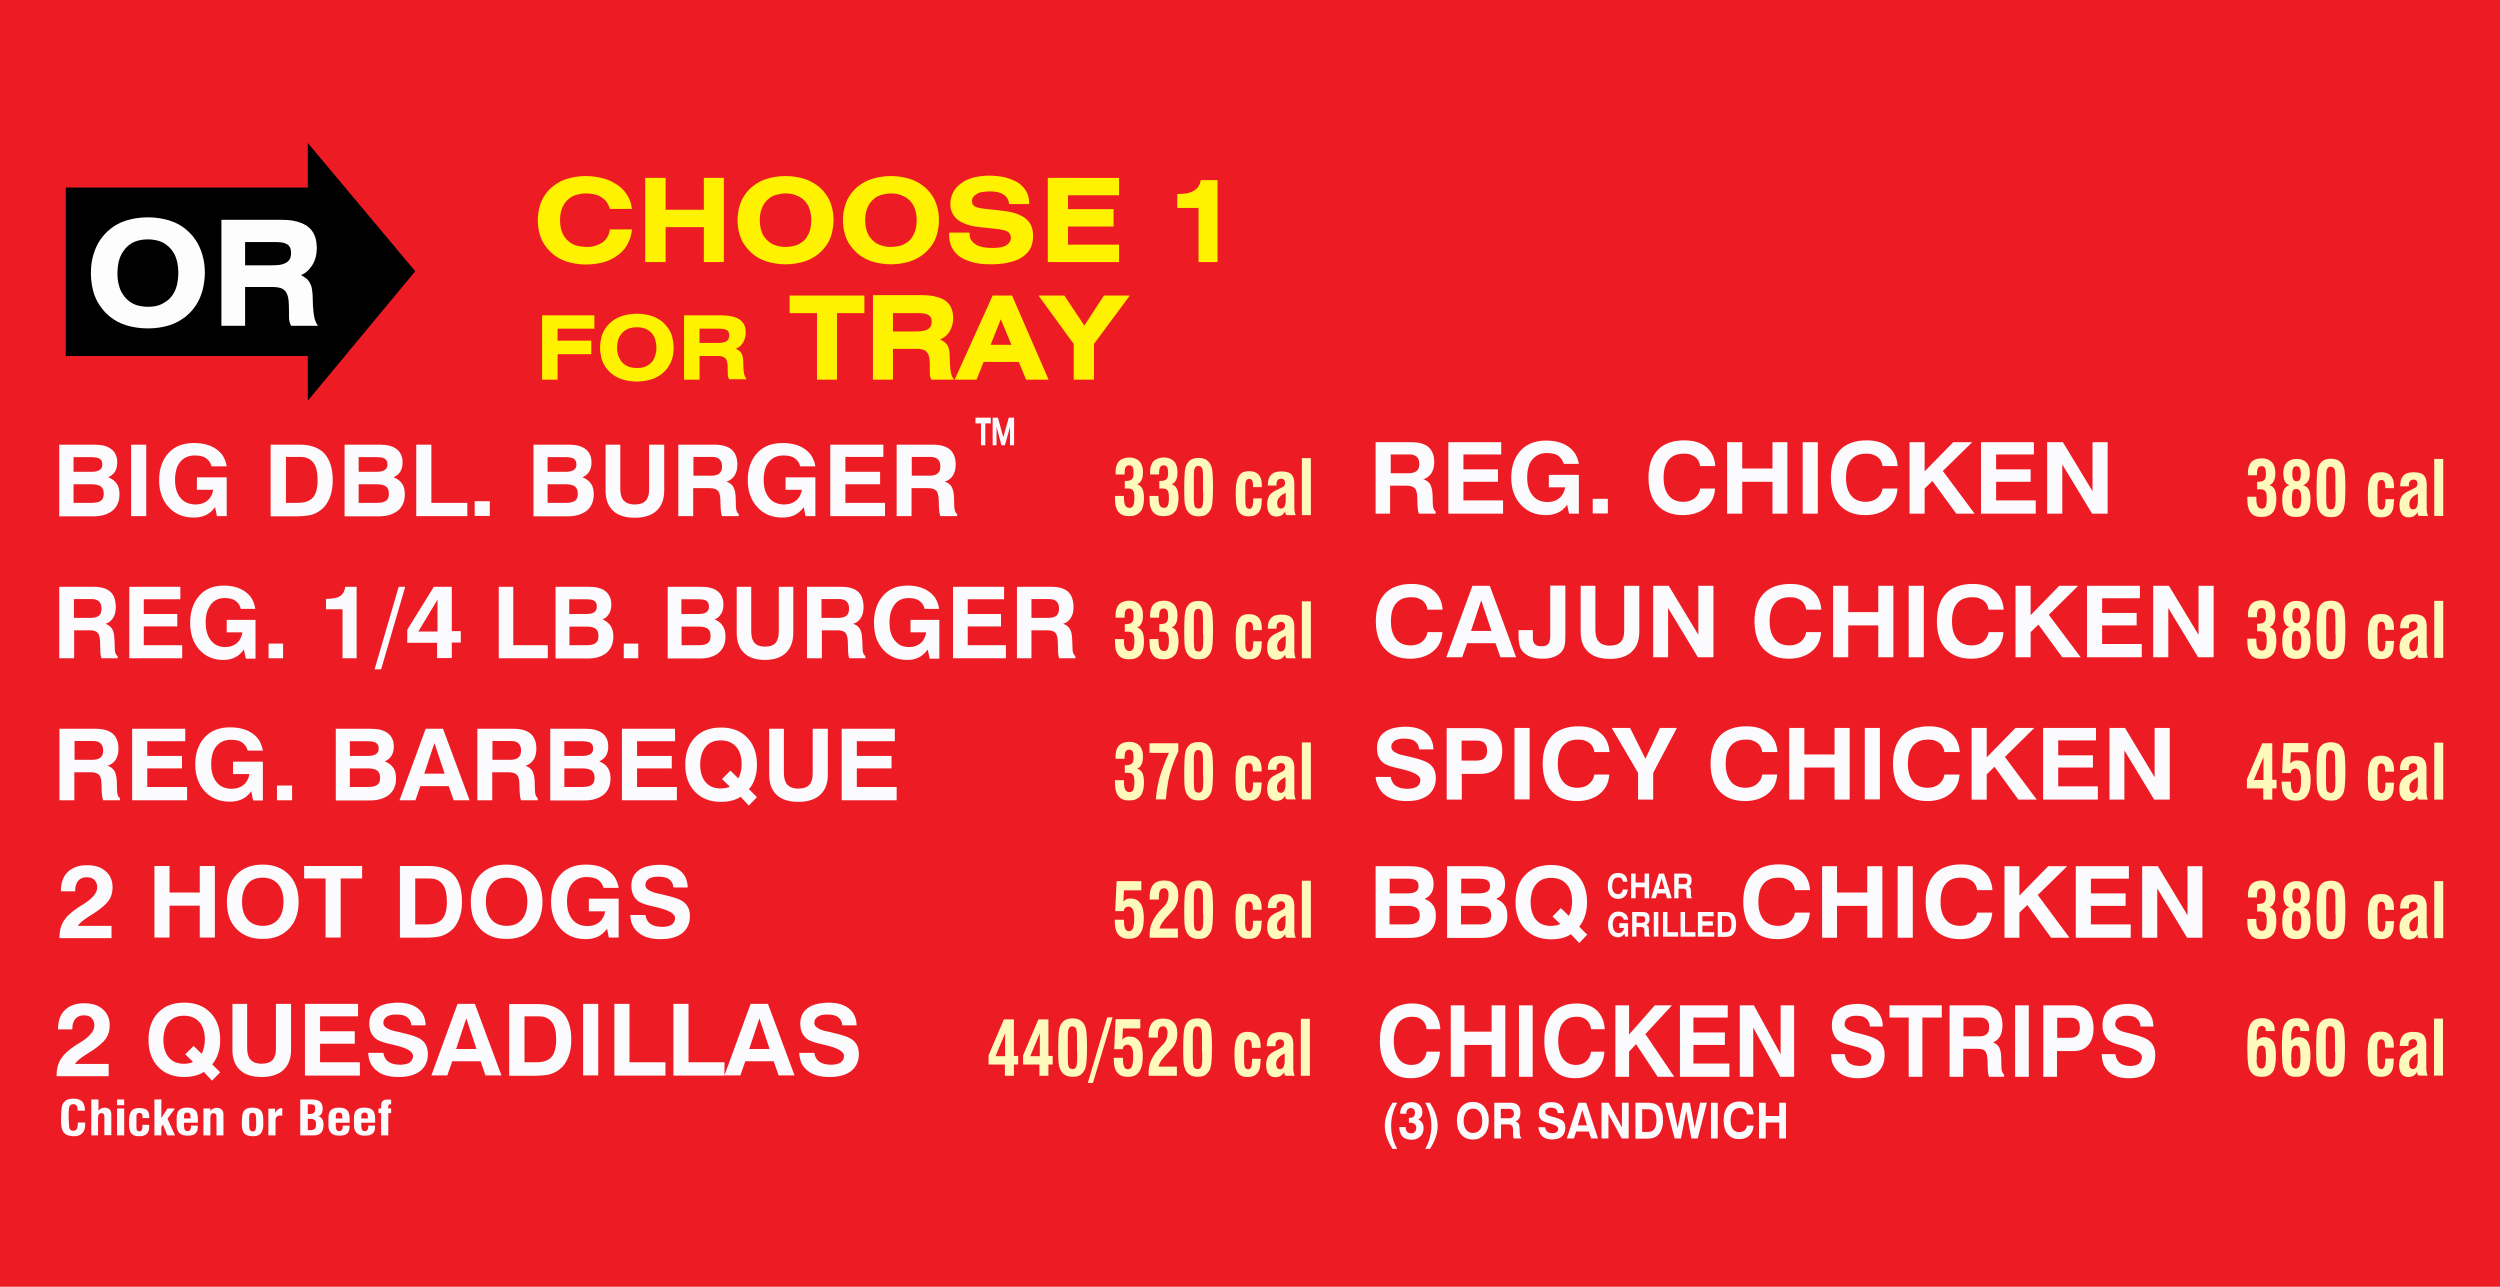
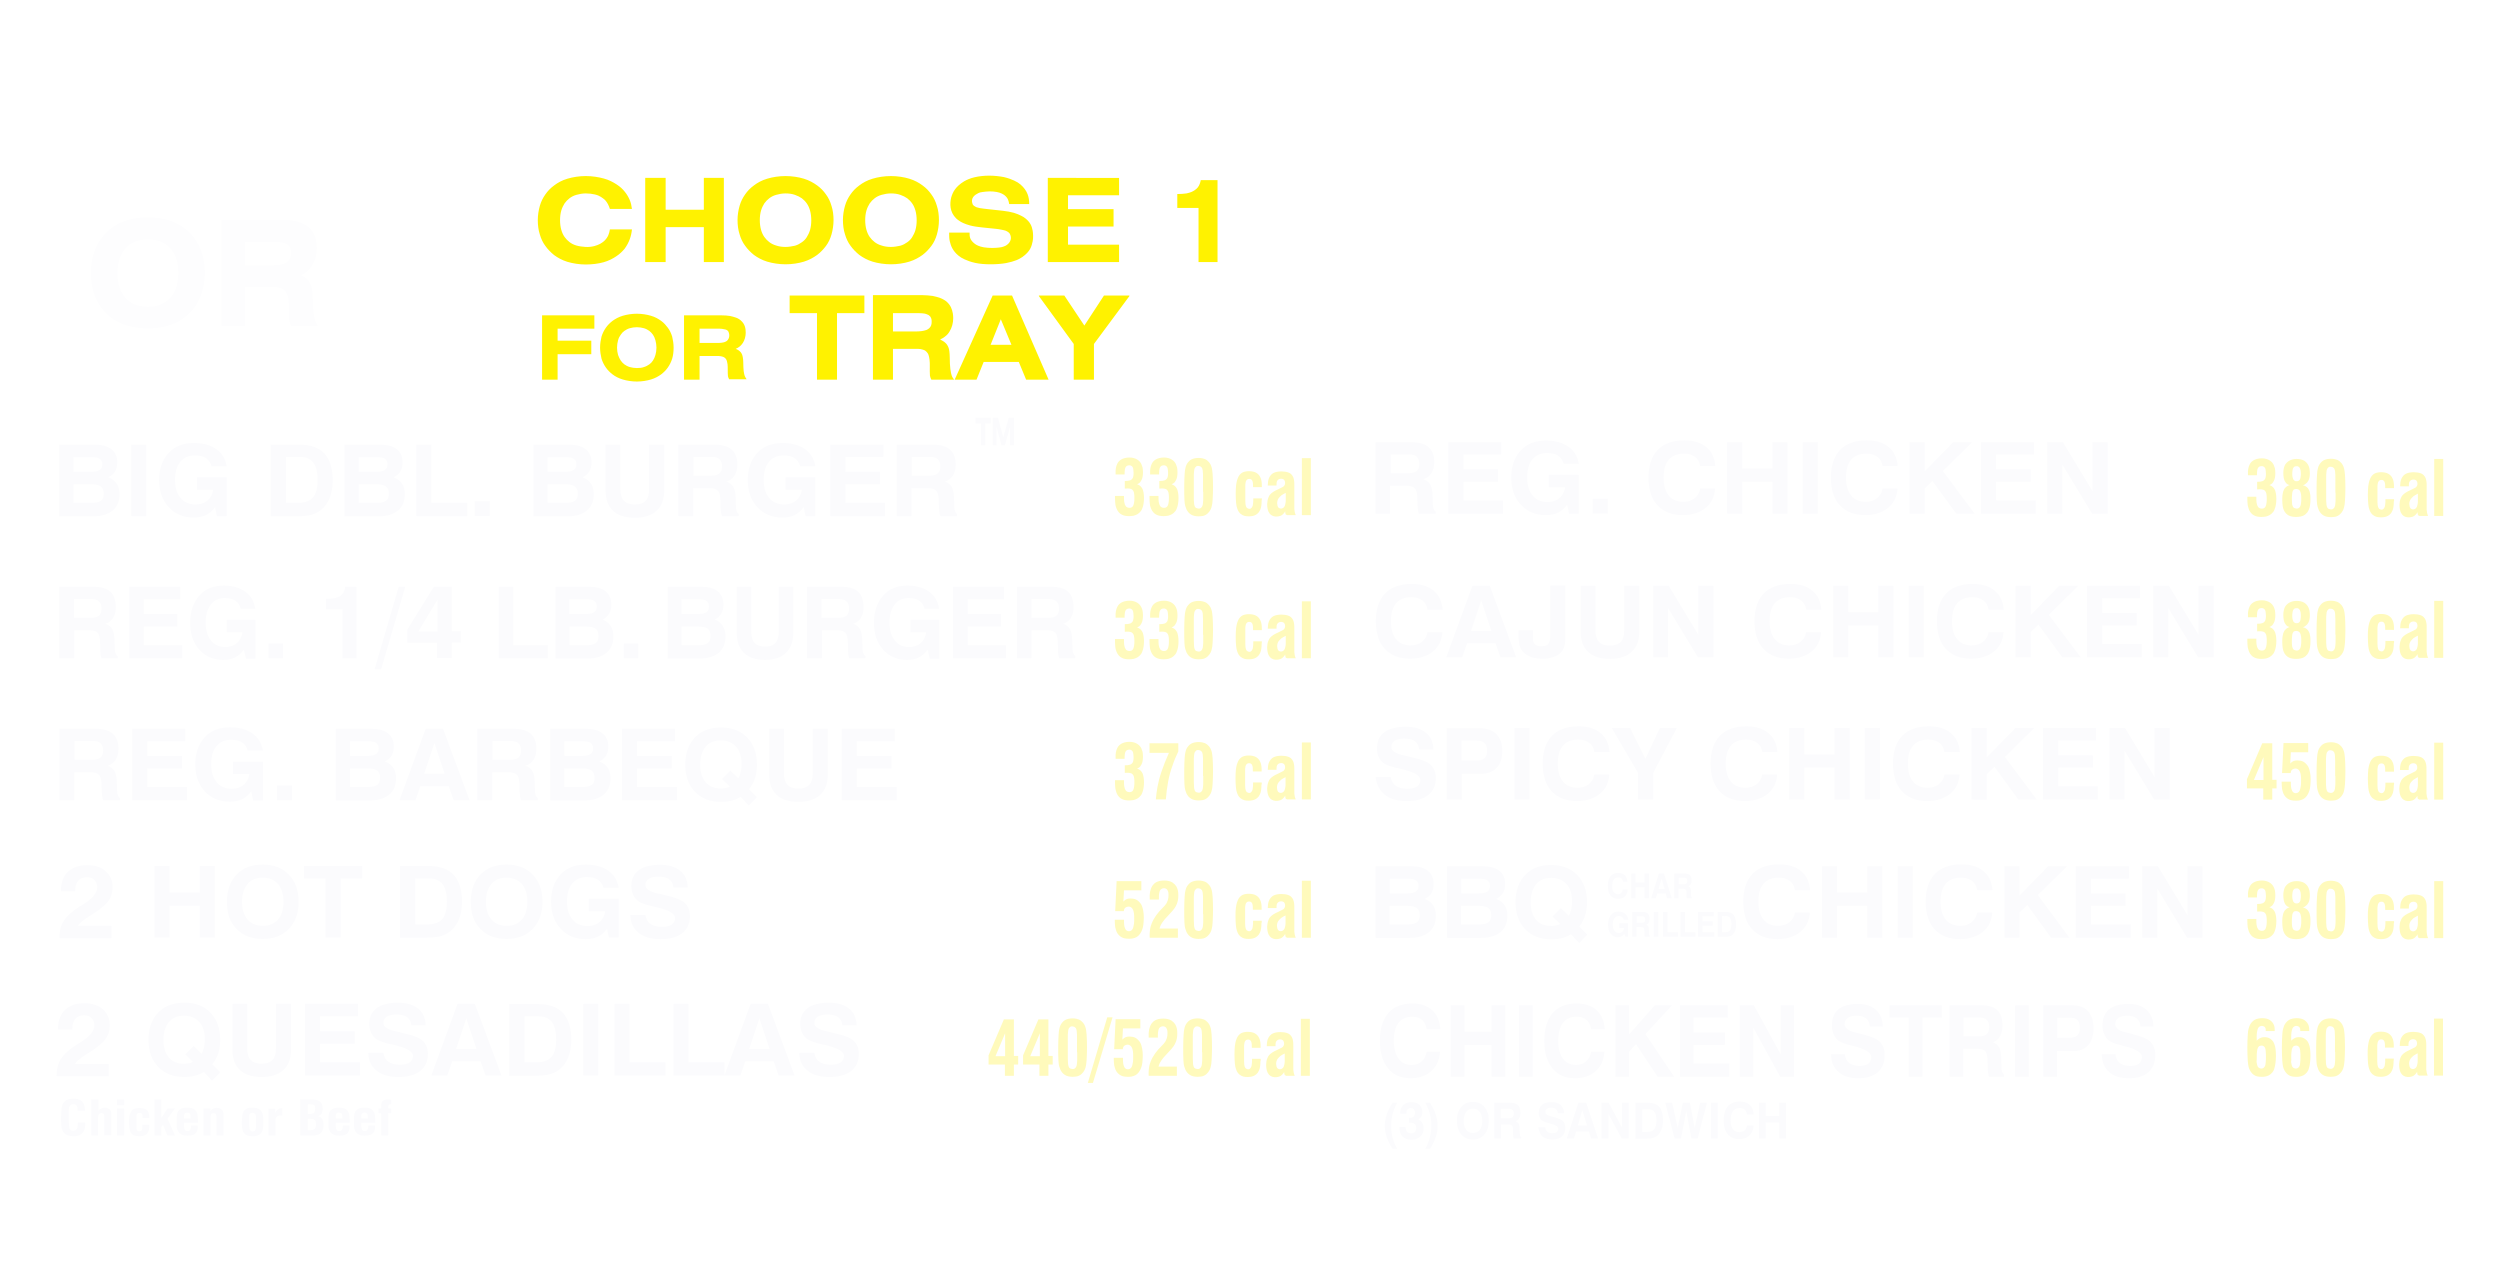
<svg xmlns="http://www.w3.org/2000/svg" viewBox="0 0 1224 630" style="enable-background:new 0 0 1224 630">
  <style>.st0{fill-rule:evenodd;clip-rule:evenodd;fill:#ED1C24;} .st1{fill-rule:evenodd;clip-rule:evenodd;stroke:#000000;stroke-width:1.000000e-06;stroke-linejoin:round;stroke-miterlimit:500;} .st2{fill-rule:evenodd;clip-rule:evenodd;} .st3{fill-rule:evenodd;clip-rule:evenodd;fill:#48AF5B;} .st4{fill-rule:evenodd;clip-rule:evenodd;fill:#FFFFFF;} .st5{fill-rule:evenodd;clip-rule:evenodd;fill:#0088CE;} .st6{fill-rule:evenodd;clip-rule:evenodd;fill:#FFF200;} .st7{fill-rule:evenodd;clip-rule:evenodd;fill:#FBFBFD;} .st8{fill-rule:evenodd;clip-rule:evenodd;fill:#FDFDFE;} .st9{fill-rule:evenodd;clip-rule:evenodd;fill:#EC008C;} .st10{fill-rule:evenodd;clip-rule:evenodd;fill:#FFFABC;} .st11{fill:#FFF200;} .st12{fill:#FBFBFD;}</style>
-   <path class="st0" d="M0 0h1224v630H0z" id="Backgrounds" />
  <g id="Layer_1">
    <path class="st6" d="M309.4 112.3h-10.8c-.3 1.9-.8 3.8-2.8 5.7-.5.5-1.2.9-2 1.4-.8.4-1.7.8-2.9 1.1-1.2.3-2.7.5-4.2.4s-3.2-.3-4.5-.7c-1.4-.4-2.5-1-3.4-1.7-.9-.7-1.7-1.5-2.4-2.5s-1.2-2.1-1.6-3.5c-.4-1.4-.6-3-.6-4.7s.2-3.3.6-4.7c.4-1.4 1-2.5 1.6-3.5.7-1 1.5-1.8 2.4-2.5.9-.7 2-1.3 3.4-1.7 1.4-.4 3-.7 4.6-.7 1.6 0 3.1.2 4.4.5 1.3.3 2.2.7 3 1.2.8.5 1.4 1 2 1.5 1.2 1.3 1.9 2.8 2.4 4.4h10.8c-.2-1.5-.5-3-1.1-4.4s-1.4-2.8-2.4-4c-1-1.3-2.3-2.5-4-3.6-1.7-1.1-3.7-2.2-6.3-2.9s-5.6-1.2-8.8-1.2-6.3.5-9 1.3-4.8 2-6.5 3.3c-1.8 1.3-3.2 2.8-4.3 4.4-1.2 1.7-2.1 3.5-2.7 5.6s-1 4.6-1 7c0 2.4.3 4.9 1 7 .6 2.1 1.5 4 2.7 5.6 1.2 1.7 2.6 3.1 4.3 4.5 1.8 1.3 3.9 2.5 6.5 3.3 2.7.8 5.9 1.3 9 1.3 3.1 0 6.2-.4 8.7-1.1 2.5-.7 4.6-1.8 6.2-2.9 1.7-1.1 3-2.4 4.1-3.7 2.2-3 3.3-6.2 3.6-9.5zM315.9 128.3h10v-17.1h18.7v17.1h9.8V87.1h-9.8v15.6h-18.7V87.1h-10zM361.1 107.7c0 2.4.3 4.9 1 7 .6 2.1 1.5 4 2.7 5.6 1.2 1.7 2.6 3.1 4.3 4.5 1.8 1.3 3.9 2.5 6.5 3.3 2.7.8 5.9 1.3 9 1.3 3.2 0 6.4-.5 9-1.3s4.7-2 6.5-3.3c1.7-1.3 3.1-2.8 4.3-4.4s2.1-3.5 2.7-5.6c.6-2.1 1-4.6 1-7 0-2.4-.3-4.9-1-7-.6-2.1-1.5-4-2.7-5.6-1.2-1.7-2.5-3.1-4.3-4.4s-3.9-2.5-6.5-3.3c-2.6-.8-5.8-1.3-9-1.3s-6.4.5-9 1.3c-2.7.8-4.8 2-6.5 3.3-1.8 1.3-3.2 2.8-4.3 4.4-1.2 1.7-2.1 3.5-2.7 5.6s-1 4.5-1 6.9zm23.5 13.2c-1.6 0-3.2-.2-4.6-.7-1.4-.4-2.5-1-3.4-1.7-.9-.7-1.7-1.5-2.4-2.5s-1.2-2.1-1.6-3.5c-.4-1.4-.6-3.1-.6-4.7 0-1.7.2-3.3.6-4.7.4-1.4 1-2.5 1.6-3.5.7-1 1.5-1.8 2.4-2.5.9-.7 2-1.3 3.4-1.7 1.4-.4 3-.7 4.6-.7 1.6 0 3.2.2 4.6.7s2.4 1 3.4 1.7c.9.7 1.7 1.5 2.4 2.5s1.2 2.1 1.6 3.5c.4 1.4.6 3.1.6 4.8s-.2 3.3-.6 4.7c-.4 1.4-1 2.5-1.6 3.5s-1.4 1.8-2.4 2.5-2 1.3-3.4 1.7c-1.4.3-3 .6-4.6.6zM412.7 107.7c0 2.4.3 4.9 1 7 .6 2.1 1.5 4 2.7 5.6 1.2 1.7 2.6 3.1 4.3 4.5 1.8 1.3 3.9 2.5 6.5 3.3s5.9 1.3 9 1.3c3.2 0 6.4-.5 9-1.3s4.7-2 6.5-3.3c1.7-1.3 3.1-2.8 4.3-4.4s2.1-3.5 2.7-5.6c.6-2.1 1-4.6 1-7 0-2.4-.3-4.9-1-7-.6-2.1-1.5-4-2.7-5.6-1.2-1.7-2.5-3.1-4.3-4.4-1.7-1.3-3.9-2.5-6.5-3.3-2.6-.8-5.8-1.3-9-1.3s-6.4.5-9 1.3c-2.7.8-4.8 2-6.5 3.3-1.8 1.3-3.2 2.8-4.3 4.4-1.2 1.7-2.1 3.5-2.7 5.6s-1 4.5-1 6.9zm23.5 13.2c-1.6 0-3.2-.2-4.6-.7-1.4-.4-2.5-1-3.4-1.7-.9-.7-1.7-1.5-2.4-2.5s-1.2-2.1-1.6-3.5c-.4-1.4-.6-3.1-.6-4.7 0-1.7.2-3.3.6-4.7.4-1.4 1-2.5 1.6-3.5.7-1 1.5-1.8 2.4-2.5.9-.7 2-1.3 3.4-1.7 1.4-.4 3-.7 4.6-.7 1.6 0 3.2.2 4.6.7s2.4 1 3.4 1.7c.9.7 1.7 1.5 2.4 2.5s1.2 2.1 1.6 3.5c.4 1.4.6 3.1.6 4.8 0 1.7-.2 3.3-.6 4.7-.4 1.4-1 2.5-1.6 3.5s-1.4 1.8-2.4 2.5-2 1.3-3.4 1.7c-1.4.3-3 .6-4.6.6zM464.7 114c0 1.2 0 2.8.3 4.1.6 2.6 1.6 4.8 4.2 7 .8.7 1.8 1.3 3.1 1.9 1.3.6 2.9 1.2 5.1 1.7s4.9.7 7.6.7c2.7 0 5.4-.2 7.6-.6 2.1-.4 3.7-.9 5-1.4 1.3-.5 2.2-1.1 3-1.6 3.8-2.7 4.5-5.2 5-7.7.2-.9.2-1.8.2-2.7 0-.9-.1-1.7-.2-2.4-.4-2.3-1.2-4.2-3.6-6.1-.5-.4-1.2-.9-2.1-1.3-.9-.5-2-.9-3.5-1.4-1.5-.4-3.4-.8-5.4-1l-7.3-.8c-1.5-.2-2.9-.3-3.9-.5s-1.5-.4-1.9-.5c-.8-.4-1.4-.8-1.7-1.4-.5-1.3-.7-3.2 1.5-4.7.3-.2.7-.4 1.2-.7s1.2-.5 2.2-.6 2.2-.3 3.4-.3c1.2 0 2.5.1 3.5.3s1.7.4 2.3.7c.6.3 1 .5 1.4.8 1.9 1.5 2.1 2.8 2.4 4.4h9.8c0-3.2-.7-6.5-4.3-9.6-.8-.7-1.8-1.3-3.1-1.9-1.3-.6-2.9-1.2-5-1.7-2.1-.4-4.7-.7-7.2-.7s-5.1.3-7.2.8c-2.1.5-3.7 1.2-5.1 2-4.2 2.6-5.5 5.2-6.3 7.9-.7 3-.8 7 2.4 10.2.4.4.8.7 1.4 1.1.5.4 1.2.8 2.1 1.2.9.4 1.9.8 3.4 1.2 3.4.9 8.1 1.1 12.2 1.6 1.2.1 2.4.3 3.3.5.9.2 1.5.3 2 .5.8.4 1.2.6 1.8 1.3.9 1.5 1 3.5-.8 5.2-.2.2-.5.4-.8.6-.3.2-.7.4-1.3.6-.5.2-1.2.4-2.2.5-.9.1-2.1.2-3.4.2-1.3 0-2.9-.1-4.1-.3s-2.1-.5-2.8-.8-1.2-.6-1.6-.9c-2.6-2-2.6-3.6-2.6-5.5h-10zM513 128.3h34.9v-8.5h-25v-8.9h22.3v-8.5h-22.3v-6.8h25v-8.5H513zM586.8 128.3h9.3V88.2h-8.2c-.1.6-.3 1.3-.5 1.8-.5 1.3-1.1 2.2-2.6 3.2-.4.3-.9.5-1.5.8-.6.2-1.3.5-2.4.7-1.3.2-3 .3-4.5.3v6.8h10.4v26.5zM265.4 185.9h7.6v-12.5h16.5v-6.6H273v-5.9h18v-6.5h-25.6zM293.8 170.2c0 1.9.3 3.7.7 5.4.5 1.6 1.2 3 2.1 4.3.9 1.3 2 2.4 3.3 3.4s3 1.9 5 2.5c2 .6 4.5 1 6.9 1 2.4 0 4.9-.4 6.9-1s3.6-1.5 5-2.5c1.3-1 2.4-2.1 3.3-3.4s1.6-2.7 2.1-4.3.7-3.5.7-5.4c0-1.9-.3-3.7-.7-5.4-.5-1.6-1.2-3.1-2.1-4.3s-1.9-2.4-3.3-3.4-2.9-1.9-5-2.5c-2-.6-4.5-1-6.9-1-2.4 0-4.9.4-6.9 1s-3.6 1.5-5 2.5c-1.3 1-2.4 2.1-3.3 3.4-.9 1.3-1.6 2.7-2.1 4.3-.4 1.7-.7 3.5-.7 5.4zm18 10c-1.2 0-2.5-.2-3.5-.5s-1.9-.8-2.6-1.3-1.3-1.2-1.8-1.9c-.5-.8-.9-1.6-1.3-2.7-.3-1.1-.5-2.3-.5-3.6 0-1.3.2-2.5.5-3.6s.7-1.9 1.3-2.7c.5-.8 1.1-1.4 1.8-1.9s1.6-1 2.6-1.3c1-.3 2.3-.5 3.5-.5s2.5.2 3.5.5 1.9.8 2.6 1.3 1.3 1.2 1.8 1.9.9 1.6 1.2 2.7.5 2.4.5 3.6c0 1.3-.2 2.6-.5 3.6-.3 1.1-.7 1.9-1.2 2.7s-1.1 1.4-1.8 1.9-1.6 1-2.6 1.3c-1 .4-2.3.5-3.5.5zM334.9 185.9h7.6v-11.6h8.6c.6 0 1.2 0 1.7.1 1.1.2 1.8.4 2.5 1.2.4.5.4.7.6 1.2.1.3.2.8.3 1.5.2 1.6 0 3.8.2 5.9.1.5.3 1 .6 1.5h8.4l.1-.1c-.5-.7-.6-.9-.9-1.6-.2-.5-.3-1.1-.5-2.3-.1-1.1-.2-2.7-.2-4.3 0-.9-.1-1.7-.2-2.3-.2-1.3-.5-1.9-1-2.6-.8-.9-1.5-1.3-2.5-1.7.7-.3 1.4-.7 2-1.2.6-.5 1.1-1.1 1.5-1.7.9-1.4 1.4-3.2 1.4-5 0-2-.3-4.2-2.4-6-.3-.3-.6-.5-1.1-.8s-.9-.5-1.6-.7c-.7-.2-1.5-.5-2.6-.7-1.1-.2-2.6-.3-4-.3h-18.5v31.5zm7.6-18.1v-6.9h8.1c1.1 0 2.2 0 2.9.1s1.2.2 1.6.3c.8.2 1.3.6 1.6 1.2.4 1 .8 2.9-.8 4.4-.4.3-.7.4-1.2.6-.3.1-.7.2-1.4.3s-1.5.1-2.3.1h-8.5zM409.8 153.3h13.4v-8.6h-36.6v8.6H400v32.6h9.8zM427.3 185.9h9.9v-15.1h11.3c.8 0 1.6 0 2.2.1 1 .2 1.5.4 2.2.7.6.4 1.1 1 1.4 1.5.1.2.3.5.4 1 .1.4.3 1 .4 2 .3 2 0 5 .2 7.8.1.7.4 1.4.7 2h11l.1-.1c-.2-.2-.4-.5-.6-.8-.2-.3-.4-.7-.6-1.3-.2-.6-.4-1.5-.6-3-.2-1.5-.3-3.6-.3-5.7 0-1.1-.1-2.2-.2-3.1s-.3-1.3-.4-1.7c-.4-1-.8-1.7-1.6-2.4-.6-.6-1.6-1.1-2.5-1.6.9-.4 1.8-.9 2.6-1.6.8-.6 1.5-1.4 2-2.3 1.2-1.9 1.8-4.2 1.8-6.6 0-.8-.1-1.6-.2-2.3-.4-2.1-1-3.8-2.9-5.6-.4-.3-.8-.7-1.4-1-.6-.3-1.2-.7-2.1-1s-2-.6-3.4-.9c-1.5-.2-3.4-.4-5.2-.4h-24.1v41.4zm9.9-23.6v-9h10.6c1.4 0 2.8 0 3.8.1s1.6.2 2 .4c.9.3 1.2.5 1.8 1.1.8 1.1.8 2 .7 3.5-.1 1.1-.8 2.3-2 2.9-.2.1-.5.3-1 .4-.4.1-1 .3-1.8.4s-2 .2-3.1.2h-11zM467.4 185.9h10.7l3.5-8.7h17.2l3.6 8.7h11l-17.9-41.2H486l-18.6 41.2zm17.6-17.1l5-12.5 5.2 12.5H485zM525.7 185.9h9.9v-17.5l17.4-23.5-.1-.2h-12.4l-9.6 14.7-9.8-14.7h-12.4l-.1.2 17.1 23.5z" />
-     <path class="st2" d="M150.7 174.3v21.9l52.6-63.4L150.7 70v21.8H32.2v82.5z" />
    <path class="st7" d="M36.2 302.5h8.4c1.7 0 3-.4 3.9-1.1.4-.4.7-.8.9-1.4.2-.6.3-1.3.3-2.1 0-1.5-.4-2.6-1.2-3.4-.4-.4-.9-.7-1.5-.9-.6-.2-1.3-.3-2.1-.3h-8.7v9.2zM29 322.3v-35h16.8c3.7 0 6.5.8 8.2 2.4.9.8 1.6 1.8 2 3.1.4 1.2.7 2.7.7 4.4 0 2.1-.4 3.9-1.3 5.3-.4.7-1 1.3-1.6 1.8-.6.5-1.4.9-2.2 1.1 1.5.5 2.6 1.4 3.3 2.5.3.6.6 1.3.8 2.1.4 1.9.4 4.9.5 7.4 0 1.1.1 1.9.4 2.5.2.6.6 1.1 1 1.3v1.1h-7.9c-.5-1.2-.6-2.9-.6-4.4l-.1-3.7c-.1-2.2-.5-3.7-1.2-4.4-.4-.4-.9-.7-1.5-.9-.7-.2-1.5-.3-2.4-.3h-7.6v13.7H29zM63.3 322.3v-35h25v6.1H70.4v7.2h16.4v6.1H70.4v9.2h18.8v6.4zM119.4 318c-1.3 1.8-2.7 3.1-4.4 3.9-1.8.9-3.7 1.2-5.7 1.2-4.8 0-8.7-1.7-11.7-5-1.5-1.7-2.6-3.6-3.4-5.8-.7-2.2-1.1-4.7-1.1-7.4 0-5.5 1.5-9.9 4.5-13.3 1.5-1.7 3.2-2.9 5.2-3.7s4.2-1.2 6.7-1.2c4.3 0 7.8 1 10.6 3 1.4 1 2.5 2.2 3.3 3.6.8 1.4 1.3 3 1.6 4.8h-7.1c-.4-1.7-1.3-3.1-2.7-4-.7-.5-1.5-.8-2.3-1-.9-.2-1.9-.3-2.9-.3-2.9 0-5.2 1.1-6.8 3.2-.8 1.1-1.4 2.3-1.9 3.8-.4 1.5-.6 3.1-.6 5 0 3.8.9 6.7 2.6 8.8.9 1.1 1.9 1.9 3 2.4s2.5.8 4 .8c2.2 0 4.1-.6 5.6-1.9.8-.6 1.4-1.4 1.8-2.3.5-.9.8-1.9 1-3H111v-6.1h14.1v19h-4.7l-1-4.5zM131.5 315.1h7.1v7.2h-7.1zM167.7 322.3v-24h-8.1v-5.1h.5c3 0 5.1-.5 6.5-1.4.7-.5 1.2-1.1 1.6-1.8.4-.8.7-1.7.8-2.7h5.6v35h-6.9zM183.4 327.7l11.8-40.4h3.2l-11.8 40.4zM214.2 309.2v-15.6l-9.4 15.6h9.4zm-.2 13.1v-7.6h-14.6v-6.4l13-21h8.8V309h4.4v5.6h-4.4v7.6H214zM244.2 322.3v-35h7.1v28.6h16.9v6.4zM278.8 315.9h8.6c2 0 3.4-.4 4.3-1.1.4-.4.8-.8 1-1.4.2-.6.3-1.3.3-2 0-1.6-.4-2.8-1.3-3.5-.4-.4-1-.6-1.7-.8-.7-.2-1.6-.3-2.6-.3h-8.6v9.1zm0-15.3h8.3c1.8 0 3.1-.3 3.9-.9.4-.3.7-.7.9-1.1.2-.5.3-1 .3-1.7 0-1.2-.4-2.1-1.2-2.7-.4-.3-.9-.5-1.6-.6-.7-.1-1.5-.2-2.4-.2h-8.3v7.2zm-6.8 21.7v-35h16.4c3.5 0 6.3.7 8.1 2.2.9.7 1.6 1.7 2.1 2.8s.7 2.3.7 3.8c0 1.8-.4 3.2-1.1 4.4-.4.6-.8 1.1-1.3 1.6s-1.1.8-1.9 1.2c1.8.7 3.1 1.8 4 3.2.4.7.8 1.5 1 2.3.2.9.3 1.8.3 2.8 0 3.4-1.1 6.1-3.3 8-1.1.9-2.4 1.6-4 2.1s-3.3.7-5.3.7H272zM305.4 315.1h7.1v7.2h-7.1zM333.7 315.9h8.6c2 0 3.4-.4 4.3-1.1.4-.4.8-.8 1-1.4.2-.6.3-1.3.3-2 0-1.6-.4-2.8-1.3-3.5-.4-.4-1-.6-1.7-.8-.7-.2-1.6-.3-2.6-.3h-8.6v9.1zm0-15.3h8.3c1.8 0 3.1-.3 3.9-.9.4-.3.7-.7.9-1.1.2-.5.3-1 .3-1.7 0-1.2-.4-2.1-1.2-2.7-.4-.3-.9-.5-1.6-.6-.7-.1-1.5-.2-2.4-.2h-8.3v7.2zm-6.8 21.7v-35h16.4c3.5 0 6.3.7 8.1 2.2.9.7 1.6 1.7 2.1 2.8.5 1.1.7 2.3.7 3.8 0 1.8-.4 3.2-1.1 4.4-.4.6-.8 1.1-1.3 1.6s-1.1.8-1.9 1.2c1.8.7 3.1 1.8 4 3.2.4.7.8 1.5 1 2.3.2.9.3 1.8.3 2.8 0 3.4-1.1 6.1-3.3 8-1.1.9-2.4 1.6-4 2.1s-3.3.7-5.3.7h-15.7zM360.7 287.3h7.1v21.6c0 2.7.5 4.6 1.6 5.8.5.6 1.2 1.1 2.1 1.4.8.3 1.9.5 3 .5 2.4 0 4.1-.6 5.2-1.8.5-.6.9-1.4 1.2-2.4.3-1 .4-2.1.4-3.5v-21.6h7.1v22.4c0 4.3-1.2 7.6-3.6 9.9-1.2 1.2-2.6 2-4.3 2.6-1.7.6-3.7.9-5.9.9-4.5 0-7.9-1.1-10.3-3.4-1.2-1.1-2.1-2.6-2.7-4.2-.6-1.7-.9-3.6-.9-5.7v-22.5zM402.2 302.5h8.4c1.7 0 3-.4 3.9-1.1.4-.4.7-.8.9-1.4.2-.6.3-1.3.3-2.1 0-1.5-.4-2.6-1.2-3.4-.4-.4-.9-.7-1.5-.9-.6-.2-1.3-.3-2.1-.3h-8.7v9.2zm-7.1 19.8v-35h16.8c3.7 0 6.5.8 8.2 2.4.9.8 1.6 1.8 2 3.1.4 1.2.7 2.7.7 4.4 0 2.1-.4 3.9-1.3 5.3-.4.7-1 1.3-1.6 1.8-.6.5-1.4.9-2.2 1.1 1.5.5 2.6 1.4 3.3 2.5.3.6.6 1.3.8 2.1.4 1.9.4 4.9.5 7.4 0 1.1.1 1.9.4 2.5s.6 1.1 1 1.3v1.1h-7.9c-.5-1.2-.6-2.9-.6-4.4l-.1-3.7c-.1-2.2-.5-3.7-1.2-4.4-.4-.4-.9-.7-1.5-.9-.7-.2-1.5-.3-2.4-.3h-7.6v13.7h-7.3zM454.2 318c-1.3 1.8-2.7 3.1-4.4 3.9-1.8.9-3.7 1.2-5.7 1.2-4.8 0-8.7-1.7-11.7-5-1.5-1.7-2.6-3.6-3.4-5.8-.7-2.2-1.1-4.7-1.1-7.4 0-5.5 1.5-9.9 4.5-13.3 1.5-1.7 3.2-2.9 5.2-3.7 2-.8 4.2-1.2 6.7-1.2 4.3 0 7.8 1 10.6 3 1.4 1 2.5 2.2 3.3 3.6.8 1.4 1.3 3 1.6 4.8h-7.1c-.4-1.7-1.3-3.1-2.7-4-.7-.5-1.5-.8-2.3-1-.9-.2-1.9-.3-2.9-.3-2.9 0-5.2 1.1-6.8 3.2-.8 1.1-1.4 2.3-1.9 3.8-.4 1.5-.6 3.1-.6 5 0 3.8.9 6.7 2.6 8.8.9 1.1 1.9 1.9 3 2.4s2.5.8 4 .8c2.2 0 4.1-.6 5.6-1.9.8-.6 1.4-1.4 1.8-2.3.5-.9.8-1.9 1-3h-7.7v-6.1h14.1v19h-4.7l-1-4.5zM466.6 322.3v-35h25v6.1h-17.8v7.2h16.3v6.1h-16.3v9.2h18.7v6.4zM505 302.5h8.4c1.7 0 3-.4 3.9-1.1.4-.4.7-.8.9-1.4.2-.6.3-1.3.3-2.1 0-1.5-.4-2.6-1.2-3.4-.4-.4-.9-.7-1.5-.9-.6-.2-1.3-.3-2.1-.3H505v9.2zm-7.1 19.8v-35h16.8c3.7 0 6.5.8 8.2 2.4.9.8 1.6 1.8 2 3.1.4 1.2.7 2.7.7 4.4 0 2.1-.4 3.9-1.3 5.3-.4.7-1 1.3-1.6 1.8-.6.5-1.4.9-2.2 1.1 1.5.5 2.6 1.4 3.3 2.5.3.6.6 1.3.8 2.1.4 1.9.4 4.9.5 7.4 0 1.1.1 1.9.4 2.5s.6 1.1 1 1.3v1.1h-7.9c-.5-1.2-.6-2.9-.6-4.4l-.1-3.7c-.1-2.2-.5-3.7-1.2-4.4-.4-.4-.9-.7-1.5-.9s-1.5-.3-2.4-.3H505v13.7h-7.1zM36.5 372h8.7c1.8 0 3.2-.4 4-1.1.4-.4.7-.8 1-1.4.2-.6.3-1.3.3-2.1 0-1.5-.4-2.6-1.2-3.4-.4-.4-.9-.7-1.5-.9-.6-.2-1.3-.3-2.2-.3h-9.1v9.2zm-7.4 19.8v-35h17.5c3.9 0 6.7.8 8.6 2.4.9.8 1.6 1.8 2.1 3.1.5 1.2.7 2.7.7 4.4 0 2.1-.5 3.9-1.4 5.3-.5.7-1 1.3-1.7 1.8s-1.4.9-2.3 1.1c1.6.5 2.7 1.4 3.4 2.5.3.6.6 1.3.8 2.1.5 1.9.4 4.9.5 7.4 0 1.1.2 1.9.4 2.5s.6 1.1 1 1.3v1.1h-8.2c-.5-1.2-.6-2.9-.7-4.4l-.1-3.7c-.1-2.2-.5-3.7-1.3-4.4-.4-.4-.9-.7-1.6-.9-.7-.2-1.5-.3-2.5-.3h-7.9v13.7h-7.3zM64.7 391.8v-35h26v6.1H72.1v7.2h17v6.1h-17v9.1h19.5v6.5zM123 387.4c-1.3 1.8-2.8 3.1-4.5 3.9-.8.4-1.8.7-2.8.9-1 .2-2.1.3-3.2.3-5 0-9.1-1.7-12.2-5-1.6-1.7-2.7-3.6-3.5-5.8s-1.2-4.7-1.2-7.4c0-5.5 1.5-9.9 4.6-13.3 1.5-1.7 3.4-2.9 5.4-3.7 2.1-.8 4.4-1.2 7-1.2 4.5 0 8.2 1 11 3 1.4 1 2.6 2.2 3.4 3.6s1.4 3 1.7 4.8h-7.4c-.5-1.7-1.4-3.1-2.8-4-.7-.5-1.5-.8-2.4-1s-1.9-.3-3.1-.3c-3 0-5.4 1.1-7.1 3.2-.9 1.1-1.5 2.3-1.9 3.8-.4 1.5-.6 3.1-.6 5 0 3.8.9 6.7 2.7 8.8.9 1.1 1.9 1.9 3.2 2.4s2.6.8 4.1.8c2.3 0 4.3-.6 5.8-1.9.8-.6 1.4-1.4 1.9-2.3s.8-1.9 1-3h-8v-6.1h14.6v19h-4.8l-.9-4.5zM135.6 384.6h7.4v7.2h-7.4zM171.4 385.3h9c2 0 3.5-.4 4.4-1.1.5-.4.8-.8 1-1.4.2-.6.3-1.3.3-2 0-1.6-.5-2.8-1.4-3.5-.5-.4-1.1-.6-1.8-.8-.8-.2-1.7-.3-2.7-.3h-8.9v9.1zm0-15.2h8.6c1.9 0 3.2-.3 4.1-.9.4-.3.8-.7 1-1.1.2-.5.3-1 .3-1.7 0-1.2-.4-2.1-1.3-2.7-.4-.3-1-.5-1.7-.6-.7-.1-1.5-.2-2.5-.2h-8.6v7.2zm-7 21.7v-35h17.1c3.7 0 6.5.7 8.4 2.2 1 .7 1.7 1.7 2.2 2.8.5 1.1.7 2.3.7 3.8 0 1.8-.4 3.2-1.1 4.4-.4.6-.8 1.1-1.4 1.6-.6.5-1.2.8-1.9 1.2 1.9.7 3.3 1.8 4.2 3.2.5.7.8 1.5 1 2.3.2.9.3 1.8.3 2.8 0 3.4-1.1 6.1-3.4 8-1.1.9-2.5 1.6-4.1 2.1s-3.5.7-5.5.7h-16.5zM212.7 363.8l-5 15h10l-5-15zm-4.3-7h8.5l13 35h-7.8l-2.4-6.9h-13.9l-2.4 6.9h-7.8l12.8-35zM241.1 372h8.7c1.8 0 3.2-.4 4-1.1.4-.4.7-.8 1-1.4.2-.6.3-1.3.3-2.1 0-1.5-.4-2.6-1.2-3.4-.4-.4-.9-.7-1.5-.9-.6-.2-1.3-.3-2.2-.3h-9.1v9.2zm-7.4 19.8v-35h17.5c3.9 0 6.7.8 8.6 2.4.9.8 1.6 1.8 2.1 3.1.5 1.2.7 2.7.7 4.4 0 2.1-.5 3.9-1.4 5.3-.5.7-1 1.3-1.7 1.8s-1.4.9-2.3 1.1c1.6.5 2.7 1.4 3.4 2.5.3.6.6 1.3.8 2.1.5 1.9.4 4.9.5 7.4 0 1.1.2 1.9.4 2.5s.6 1.1 1 1.3v1.1h-8.2c-.5-1.2-.6-2.9-.7-4.4l-.1-3.7c-.1-2.2-.5-3.7-1.3-4.4-.4-.4-.9-.7-1.6-.9-.7-.2-1.5-.3-2.5-.3H241v13.7h-7.3zM276.4 385.3h9c2 0 3.5-.4 4.4-1.1.5-.4.8-.8 1-1.4.2-.6.3-1.3.3-2 0-1.6-.5-2.8-1.4-3.5-.5-.4-1.1-.6-1.8-.8s-1.7-.3-2.7-.3h-8.9v9.1zm0-15.2h8.6c1.9 0 3.2-.3 4.1-.9.4-.3.8-.7 1-1.1.2-.5.3-1 .3-1.7 0-1.2-.4-2.1-1.3-2.7-.4-.3-1-.5-1.7-.6-.7-.1-1.5-.2-2.5-.2h-8.6v7.2zm-7 21.7v-35h17.1c3.7 0 6.5.7 8.4 2.2 1 .7 1.7 1.7 2.2 2.8.5 1.1.7 2.3.7 3.8 0 1.8-.4 3.2-1.1 4.4-.4.6-.8 1.1-1.4 1.6-.6.5-1.2.8-1.9 1.2 1.9.7 3.3 1.8 4.2 3.2.5.7.8 1.5 1 2.3.2.9.3 1.8.3 2.8 0 3.4-1.1 6.1-3.4 8-1.1.9-2.5 1.6-4.1 2.1s-3.5.7-5.5.7h-16.5zM304.5 391.8v-35h26v6.1h-18.6v7.2h17v6.1h-17v9.1h19.5v6.5zM357.3 385.1l-3.8-3.7 4.1-4.1 3.9 3.8c1.1-1.9 1.6-4.6 1.6-6.9 0-3.7-.9-6.6-2.7-8.6-.9-1-2-1.8-3.2-2.3s-2.7-.8-4.3-.8c-3.2 0-5.7 1-7.4 3.1-.9 1-1.5 2.3-2 3.7-.4 1.5-.7 3.1-.7 5 0 3.7.9 6.6 2.7 8.7.9 1 1.9 1.8 3.2 2.3 1.8.7 4.1 1 6.6.5.7-.1 1.4-.3 2-.7zm5.3 5c-2.6 1.8-6.3 2.5-9.5 2.5-5.4 0-9.6-1.6-12.8-4.9-1.6-1.6-2.8-3.6-3.6-5.8-.8-2.2-1.2-4.7-1.2-7.5 0-5.6 1.6-10 4.7-13.3 1.6-1.6 3.4-2.9 5.6-3.7s4.5-1.2 7.2-1.2c5.4 0 9.6 1.6 12.8 4.9 1.6 1.6 2.8 3.6 3.6 5.8.8 2.2 1.2 4.7 1.2 7.5 0 2.4-.3 4.7-1 6.7-.3 1-.7 2-1.2 2.8-.5.9-1 1.7-1.7 2.5l3.9 3.9-4 4.1-4-4.3zM376.4 356.8h7.4v21.6c0 2.7.6 4.6 1.7 5.8.6.6 1.3 1.1 2.2 1.4s1.9.5 3.1.5c2.5 0 4.2-.6 5.4-1.8.6-.6 1-1.4 1.3-2.4s.4-2.1.4-3.5v-21.6h7.4v22.4c0 4.3-1.2 7.6-3.7 9.9-1.2 1.2-2.7 2-4.5 2.6s-3.8.9-6.1.9c-4.7 0-8.3-1.1-10.7-3.4-1.2-1.1-2.2-2.6-2.8-4.2-.6-1.7-.9-3.6-.9-5.7v-22.5zM412.1 391.8v-35h26v6.1h-18.6v7.2h17v6.1h-17v9.1H439v6.5zM29.1 459c0-3.2.7-5.9 2.1-8.1.7-1.1 1.6-2.2 2.8-3.3s2.7-2.3 4.4-3.4c.7-.4 1.4-.9 2.3-1.4 4.5-2.8 6.9-5.6 6.9-8.3 0-1.6-.5-2.8-1.4-3.7-.5-.5-1-.8-1.6-1-.6-.2-1.4-.3-2.2-.3-1.8 0-3.1.6-4.1 1.7-.5.6-.8 1.2-1.1 2.1-.3.9-.4 1.9-.4 3.1h-7c0-4.1 1.1-7.3 3.4-9.5 1.1-1.1 2.5-1.9 4.1-2.5s3.5-.8 5.5-.8c3.8 0 6.8 1 9 3 1.1 1 2 2.2 2.5 3.5.6 1.3.8 2.8.8 4.5 0 2.4-.6 4.4-1.8 6.2-.6.9-1.4 1.8-2.6 2.8-1.1 1-2.5 2.1-4.2 3.2-.9.6-1.9 1.2-3 1.9-1.6 1-2.8 1.9-3.7 2.7-.9.8-1.4 1.4-1.7 1.9h16.5v6H29.1zM75.6 459v-35H83v13h14.8v-13h7.4v35h-7.4v-15.6H83V459zM118.5 441.5c0 3.7.9 6.6 2.7 8.7.9 1 1.9 1.8 3.2 2.3 1.2.5 2.7.8 4.2.8 3.2 0 5.7-1 7.5-3.1.9-1 1.6-2.3 2-3.7.4-1.5.7-3.1.7-5 0-3.7-.9-6.6-2.7-8.7-.9-1-2-1.8-3.2-2.3-1.2-.5-2.7-.8-4.3-.8-3.2 0-5.7 1-7.4 3.1-.9 1-1.5 2.3-2 3.7-.5 1.5-.7 3.1-.7 5zm-7.4 0c0-5.6 1.6-10 4.7-13.3 1.6-1.6 3.4-2.9 5.6-3.7 2.1-.8 4.5-1.2 7.2-1.2 5.4 0 9.6 1.6 12.8 4.9 1.6 1.6 2.8 3.6 3.6 5.8.8 2.2 1.2 4.7 1.2 7.5 0 5.6-1.6 10-4.8 13.3-1.6 1.6-3.4 2.9-5.6 3.7-2.1.8-4.5 1.2-7.2 1.2-5.4 0-9.6-1.6-12.8-4.9-1.6-1.6-2.8-3.6-3.6-5.8-.7-2.2-1.1-4.7-1.1-7.5zM159.4 459v-28.9h-10.5V424h28.4v6.1h-10.5V459zM203.2 452.6h5.9c3.4 0 5.9-.9 7.4-2.6.8-.9 1.3-2 1.7-3.4.4-1.4.6-3.1.6-5.1 0-3.9-.7-6.8-2.1-8.6-.7-.9-1.6-1.6-2.7-2.1s-2.4-.7-3.9-.7h-6.8v22.5zm-7.4 6.4v-35H210c5.4 0 9.5 1.5 12.2 4.4 1.3 1.5 2.3 3.3 3 5.5.7 2.2 1 4.8 1 7.7 0 3.2-.5 6-1.5 8.5-.5 1.2-1.1 2.3-1.8 3.3s-1.5 1.8-2.5 2.6c-1.4 1.1-3 1.9-4.8 2.4-.9.2-2 .4-3.2.5-1.3.1-2.7.2-4.3.2h-12.3zM237.9 441.5c0 3.7.9 6.6 2.7 8.7.9 1 1.9 1.8 3.2 2.3 1.2.5 2.7.8 4.2.8 3.2 0 5.7-1 7.5-3.1.9-1 1.6-2.3 2-3.7.4-1.5.7-3.1.7-5 0-3.7-.9-6.6-2.7-8.7-.9-1-2-1.8-3.2-2.3-1.2-.5-2.7-.8-4.3-.8-3.2 0-5.7 1-7.4 3.1-.9 1-1.5 2.3-2 3.7-.5 1.5-.7 3.1-.7 5zm-7.4 0c0-5.6 1.6-10 4.7-13.3 1.6-1.6 3.4-2.9 5.6-3.7 2.1-.8 4.5-1.2 7.2-1.2 5.4 0 9.6 1.6 12.8 4.9 1.6 1.6 2.8 3.6 3.6 5.8.8 2.2 1.2 4.7 1.2 7.5 0 5.6-1.6 10-4.8 13.3-1.6 1.6-3.4 2.9-5.6 3.7s-4.5 1.2-7.2 1.2c-5.4 0-9.6-1.6-12.8-4.9-1.6-1.6-2.8-3.6-3.6-5.8-.7-2.2-1.1-4.7-1.1-7.5zM297.2 454.7c-1.3 1.8-2.8 3.1-4.5 3.9-.8.4-1.8.7-2.8.9-1 .2-2.1.3-3.2.3-5 0-9.1-1.7-12.2-5.1-1.6-1.7-2.7-3.6-3.5-5.8-.8-2.2-1.2-4.7-1.2-7.4 0-5.5 1.5-9.9 4.6-13.3 1.5-1.7 3.4-2.9 5.4-3.7s4.4-1.2 7-1.2c4.5 0 8.2 1 11 3 1.4 1 2.6 2.2 3.4 3.6s1.4 3 1.7 4.8h-7.4c-.5-1.7-1.4-3.1-2.8-4-.7-.5-1.5-.8-2.4-1-.9-.2-1.9-.3-3.1-.3-3 0-5.4 1.1-7.1 3.2-.9 1.1-1.5 2.3-1.9 3.8-.4 1.5-.6 3.1-.6 5 0 3.8.9 6.7 2.7 8.8.9 1.1 1.9 1.9 3.2 2.4 1.2.5 2.6.8 4.1.8 2.3 0 4.3-.6 5.8-1.9.8-.6 1.4-1.4 1.9-2.3s.8-1.9 1-3h-8V440h14.6v19h-4.8l-.9-4.3zM308.6 448h7.4c.3 1.9 1.1 3.4 2.4 4.3.7.5 1.5.8 2.4 1.1.9.2 2 .4 3.3.4 2.1 0 3.7-.4 4.8-1.1.5-.4.9-.8 1.2-1.4s.4-1.2.4-1.9c0-1.1-.8-2-2.3-2.9-1.6-.9-4.3-1.8-7.5-2.5-.1 0-.3-.1-.4-.1-1.7-.4-3.1-.7-4.3-1.1s-2.2-.8-2.9-1.2c-2-1.2-3.3-3.3-3.7-5.3-.2-.8-.3-1.6-.3-2.5 0-3.4 1.2-5.9 3.6-7.7 1.2-.9 2.7-1.6 4.4-2s3.7-.7 6-.7c4.2 0 7.5 1 9.9 2.9 1.2 1 2.1 2.1 2.7 3.5.6 1.4 1 2.9 1 4.7h-7c-.1-1.7-.8-3.1-2.1-4-.6-.5-1.4-.8-2.3-1-.9-.2-1.9-.3-3.1-.3-2 0-3.5.4-4.6 1.1-.5.4-.9.8-1.2 1.3-.3.5-.4 1.1-.4 1.8 0 .9.5 1.7 1.6 2.4s2.6 1.3 4.7 1.7c.6.1 1.1.2 1.5.3.4.1.8.2 1.1.3 2.6.6 4.5 1.1 5.6 1.5 1 .3 1.9.7 2.9 1.2 2.4 1.2 3.7 3.3 4.1 5.2.2.8.3 1.6.3 2.5 0 3.6-1.3 6.4-3.8 8.4-1.3 1-2.8 1.7-4.6 2.2-1.8.5-3.8.7-6.1.7-4.5 0-8.1-1-10.6-3.1-1.3-1-2.3-2.3-3-3.7s-1-3.1-1.1-5zM27.7 526.6c0-3.2.7-5.9 2.1-8.1.7-1.1 1.6-2.2 2.8-3.3 1.2-1.1 2.7-2.3 4.4-3.4.7-.4 1.4-.9 2.3-1.4 4.5-2.8 6.9-5.6 6.9-8.3 0-1.6-.5-2.8-1.4-3.7-.5-.5-1-.8-1.6-1-.6-.2-1.4-.3-2.2-.3-1.8 0-3.1.6-4.1 1.7-.5.6-.8 1.2-1.1 2.1-.3.9-.4 1.9-.4 3.1h-7c0-4.1 1.1-7.3 3.4-9.5 1.1-1.1 2.5-1.9 4.1-2.5s3.5-.8 5.5-.8c3.8 0 6.8 1 9 3 1.1 1 2 2.2 2.5 3.5.6 1.3.8 2.8.8 4.5 0 2.4-.6 4.4-1.8 6.2-.6.9-1.4 1.8-2.6 2.8-1.1 1-2.5 2.1-4.2 3.2-.9.6-1.9 1.2-3 1.9-1.6 1-2.8 1.9-3.7 2.7s-1.4 1.4-1.7 1.9h16.5v6H27.7zM94.5 519.9l-3.8-3.7 4.1-4.1 3.9 3.8c1.1-1.9 1.6-4.6 1.6-6.9 0-3.7-.9-6.6-2.7-8.6-.9-1-2-1.8-3.2-2.3-1.2-.5-2.7-.8-4.3-.8-3.2 0-5.7 1-7.4 3.1-.9 1-1.5 2.3-2 3.7-.4 1.5-.7 3.1-.7 5 0 3.7.9 6.6 2.7 8.7.9 1 1.9 1.8 3.2 2.3 1.8.7 4.1 1 6.6.5.7-.1 1.4-.4 2-.7zm5.3 4.9c-2.6 1.8-6.3 2.5-9.5 2.5-5.4 0-9.6-1.6-12.8-4.9-1.6-1.6-2.8-3.6-3.6-5.8-.8-2.2-1.2-4.7-1.2-7.5 0-5.6 1.6-10 4.7-13.3 1.6-1.6 3.4-2.9 5.6-3.7 2.1-.8 4.5-1.2 7.2-1.2 5.4 0 9.6 1.6 12.8 4.9 1.6 1.6 2.8 3.6 3.6 5.8s1.2 4.7 1.2 7.5c0 2.4-.3 4.7-1 6.7-.3 1-.7 2-1.2 2.8-.5.9-1 1.7-1.7 2.5l3.9 3.9-4 4.1-4-4.3zM113.6 491.5h7.4v21.6c0 2.7.6 4.6 1.7 5.8.6.6 1.3 1.1 2.2 1.4s1.9.5 3.1.5c2.5 0 4.2-.6 5.4-1.8.6-.6 1-1.4 1.3-2.4.3-1 .4-2.1.4-3.5v-21.6h7.4v22.4c0 4.3-1.2 7.6-3.7 9.9-1.2 1.2-2.7 2-4.5 2.6-1.8.6-3.8.9-6.1.9-4.7 0-8.3-1.1-10.7-3.4-1.2-1.1-2.2-2.6-2.8-4.2s-.9-3.6-.9-5.7v-22.5zM149.3 526.6v-35.1h26v6.1h-18.6v7.3h17v6.1h-17v9.1h19.5v6.5zM180.3 515.5h7.4c.3 1.9 1.1 3.4 2.4 4.3.7.5 1.5.8 2.4 1.1.9.2 2 .4 3.3.4 2.1 0 3.7-.4 4.8-1.1.5-.4.9-.8 1.2-1.4s.4-1.2.4-1.9c0-1.1-.8-2-2.3-2.9-1.6-.9-4.3-1.8-7.5-2.5-.1 0-.3-.1-.4-.1-1.7-.4-3.1-.7-4.3-1.1-1.2-.4-2.2-.8-2.9-1.2-2-1.2-3.3-3.3-3.7-5.3-.2-.8-.3-1.6-.3-2.5 0-3.4 1.2-5.9 3.6-7.7 1.2-.9 2.7-1.6 4.4-2 1.7-.4 3.7-.7 6-.7 4.2 0 7.5 1 9.9 2.9 1.2 1 2.1 2.1 2.7 3.5.6 1.4 1 2.9 1 4.7h-7c-.1-1.7-.8-3.1-2.1-4-.6-.5-1.4-.8-2.3-1-.9-.2-1.9-.3-3.1-.3-2 0-3.5.4-4.6 1.1-.5.4-.9.8-1.2 1.3-.3.5-.4 1.1-.4 1.8 0 .9.5 1.7 1.6 2.4s2.6 1.3 4.7 1.7c.6.1 1.1.2 1.5.3.4.1.8.2 1.1.3 2.6.6 4.5 1.1 5.6 1.5 1 .3 1.9.7 2.9 1.2 2.4 1.2 3.7 3.3 4.1 5.2.2.8.3 1.6.3 2.5 0 3.6-1.3 6.4-3.8 8.4-1.3 1-2.8 1.7-4.6 2.2-1.8.5-3.8.7-6.1.7-4.5 0-8.1-1-10.6-3.1-1.3-1-2.3-2.3-3-3.7s-1-3.1-1.1-5zM228.3 498.6l-5 15h10l-5-15zm-4.3-7.1h8.5l13 35h-7.8l-2.4-6.9h-13.9l-2.4 6.9h-7.8l12.8-35zM256.7 520.1h5.9c3.4 0 5.9-.9 7.4-2.6.8-.9 1.3-2 1.7-3.4.4-1.4.6-3.1.6-5.1 0-3.9-.7-6.8-2.1-8.6-.7-.9-1.6-1.6-2.7-2.1s-2.4-.7-3.9-.7h-6.8v22.5zm-7.4 6.5v-35h14.2c5.4 0 9.5 1.5 12.2 4.4 1.3 1.5 2.3 3.3 3 5.5.7 2.2 1 4.8 1 7.7 0 3.2-.5 6-1.5 8.5-.5 1.2-1.1 2.3-1.8 3.3s-1.5 1.8-2.5 2.6c-1.4 1.1-3 1.9-4.8 2.4-.9.2-2 .4-3.2.5-1.3.1-2.7.2-4.3.2h-12.3zM285.5 491.5h7.4v35h-7.4zM300.8 526.6v-35.1h7.4v28.6h17.6v6.5zM329.7 526.6v-35.1h7.4v28.6h17.6v6.5zM371.8 498.6l-5 15h10l-5-15zm-4.3-7.1h8.5l13 35h-7.8l-2.4-6.9h-13.9l-2.4 6.9h-7.8l12.8-35zM391.3 515.5h7.4c.3 1.9 1.1 3.4 2.4 4.3.7.5 1.5.8 2.4 1.1.9.2 2 .4 3.3.4 2.1 0 3.7-.4 4.8-1.1.5-.4.9-.8 1.2-1.4.3-.5.4-1.2.4-1.9 0-1.1-.8-2-2.3-2.9-1.6-.9-4.3-1.8-7.5-2.5-.1 0-.3-.1-.4-.1-1.7-.4-3.1-.7-4.3-1.1-1.2-.4-2.2-.8-2.9-1.2-2-1.2-3.3-3.3-3.7-5.3-.2-.8-.3-1.6-.3-2.5 0-3.4 1.2-5.9 3.6-7.7 1.2-.9 2.7-1.6 4.4-2 1.7-.4 3.7-.7 6-.7 4.2 0 7.5 1 9.9 2.9 1.2 1 2.1 2.1 2.7 3.5.6 1.4 1 2.9 1 4.7h-7c-.1-1.7-.8-3.1-2.1-4-.6-.5-1.4-.8-2.3-1s-1.9-.3-3.1-.3c-2 0-3.5.4-4.6 1.1-.5.4-.9.8-1.2 1.3-.3.5-.4 1.1-.4 1.8 0 .9.5 1.7 1.6 2.4s2.6 1.3 4.7 1.7c.6.1 1.1.2 1.5.3.4.1.8.2 1.1.3 2.6.6 4.5 1.1 5.6 1.5 1 .3 1.9.7 2.9 1.2 2.4 1.2 3.7 3.3 4.1 5.2.2.8.3 1.6.3 2.5 0 3.6-1.3 6.4-3.8 8.4-1.3 1-2.8 1.7-4.6 2.2-1.8.5-3.8.7-6.1.7-4.5 0-8.1-1-10.6-3.1-1.3-1-2.3-2.3-3-3.7-.6-1.4-1-3.1-1.1-5zM36.1 246.2h9c2 0 3.5-.4 4.4-1.1.5-.4.8-.8 1-1.4s.3-1.3.3-2c0-1.6-.5-2.8-1.4-3.5-.5-.4-1.1-.6-1.8-.8-.8-.2-1.7-.3-2.7-.3H36v9.1zm0-15.2h8.6c1.9 0 3.2-.3 4.1-.9.4-.3.8-.7 1-1.1s.3-1 .3-1.7c0-1.2-.4-2.1-1.3-2.7-.4-.3-1-.5-1.7-.6-.7-.1-1.5-.2-2.5-.2H36v7.2zM29 252.7v-35h17.1c3.7 0 6.5.7 8.4 2.2 1 .7 1.7 1.7 2.2 2.8.5 1.1.7 2.3.7 3.8 0 1.8-.4 3.2-1.1 4.4-.4.6-.8 1.1-1.4 1.6-.6.5-1.2.8-1.9 1.2 1.9.7 3.3 1.8 4.2 3.2.5.7.8 1.5 1 2.3.2.9.3 1.8.3 2.8 0 3.4-1.1 6.1-3.4 8-1.1.9-2.5 1.6-4.1 2.1-1.6.5-3.5.7-5.5.7H29zM64.2 217.7h7.4v35h-7.4zM105.3 248.3c-1.3 1.8-2.8 3.1-4.5 3.9-.8.4-1.8.7-2.8.9-1 .2-2.1.3-3.2.3-5 0-9.1-1.7-12.2-5.1-1.6-1.7-2.7-3.6-3.5-5.8-.8-2.2-1.2-4.7-1.2-7.4 0-5.5 1.5-9.9 4.6-13.3 1.5-1.7 3.4-2.9 5.4-3.7 2.1-.8 4.4-1.2 7-1.2 4.5 0 8.2 1 11 3 1.4 1 2.6 2.2 3.4 3.6.8 1.4 1.4 3 1.7 4.8h-7.4c-.5-1.7-1.4-3.1-2.8-4-.7-.5-1.5-.8-2.4-1-.9-.2-1.9-.3-3.1-.3-3 0-5.4 1.1-7.1 3.2-.9 1.1-1.5 2.3-1.9 3.8s-.6 3.1-.6 5c0 3.8.9 6.7 2.7 8.8.9 1.1 1.9 1.9 3.2 2.4 1.2.5 2.6.8 4.1.8 2.3 0 4.3-.6 5.8-1.9.8-.6 1.4-1.4 1.9-2.3.5-.9.8-1.9 1-3h-8v-6.1H111v19h-4.8l-.9-4.4zM139.9 246.2h5.9c3.4 0 5.9-.9 7.4-2.6.8-.9 1.3-2 1.7-3.4.4-1.4.6-3.1.6-5.1 0-3.9-.7-6.8-2.1-8.6-.7-.9-1.6-1.6-2.7-2.1s-2.4-.7-3.9-.7H140v22.5zm-7.4 6.5v-35h14.2c5.4 0 9.5 1.5 12.2 4.4 1.3 1.5 2.3 3.3 3 5.5.7 2.2 1 4.8 1 7.7 0 3.2-.5 6-1.5 8.5-.5 1.2-1.1 2.3-1.8 3.3s-1.5 1.8-2.5 2.6c-1.4 1.1-3 1.9-4.8 2.4-.9.2-2 .4-3.2.5-1.3.1-2.7.2-4.3.2h-12.3zM175.7 246.2h9c2 0 3.5-.4 4.4-1.1.5-.4.8-.8 1-1.4s.3-1.3.3-2c0-1.6-.5-2.8-1.4-3.5-.5-.4-1.1-.6-1.8-.8-.8-.2-1.7-.3-2.7-.3h-8.9v9.1zm0-15.2h8.6c1.9 0 3.2-.3 4.1-.9.4-.3.8-.7 1-1.1.2-.5.3-1 .3-1.7 0-1.2-.4-2.1-1.3-2.7-.4-.3-1-.5-1.7-.6-.7-.1-1.5-.2-2.5-.2h-8.6v7.2zm-7 21.7v-35h17.1c3.7 0 6.5.7 8.4 2.2 1 .7 1.7 1.7 2.2 2.8.5 1.1.7 2.3.7 3.8 0 1.8-.4 3.2-1.1 4.4-.4.6-.8 1.1-1.4 1.6s-1.2.8-1.9 1.2c1.9.7 3.3 1.8 4.2 3.2.5.7.8 1.5 1 2.3s.3 1.8.3 2.8c0 3.4-1.1 6.1-3.4 8-1.1.9-2.5 1.6-4.1 2.1-1.6.5-3.5.7-5.5.7h-16.5zM203.8 252.7v-35h7.4v28.5h17.6v6.5zM232.4 245.4h7.4v7.2h-7.4zM268.2 246.2h9c2 0 3.5-.4 4.4-1.1.5-.4.8-.8 1-1.4s.3-1.3.3-2c0-1.6-.5-2.8-1.4-3.5-.5-.4-1.1-.6-1.8-.8-.8-.2-1.7-.3-2.7-.3h-8.9v9.1zm0-15.2h8.6c1.9 0 3.2-.3 4.1-.9.4-.3.8-.7 1-1.1.2-.5.3-1 .3-1.7 0-1.2-.4-2.1-1.3-2.7-.4-.3-1-.5-1.7-.6-.7-.1-1.5-.2-2.5-.2h-8.6v7.2zm-7 21.7v-35h17.1c3.7 0 6.5.7 8.4 2.2 1 .7 1.7 1.7 2.2 2.8.5 1.1.7 2.3.7 3.8 0 1.8-.4 3.2-1.1 4.4-.4.6-.8 1.1-1.4 1.6-.6.5-1.2.8-1.9 1.2 1.9.7 3.3 1.8 4.2 3.2.5.7.8 1.5 1 2.3s.3 1.8.3 2.8c0 3.4-1.1 6.1-3.4 8-1.1.9-2.5 1.6-4.1 2.1-1.6.5-3.5.7-5.5.7h-16.5zM296.3 217.7h7.4v21.6c0 2.7.6 4.6 1.7 5.8.6.6 1.3 1.1 2.2 1.4.9.3 1.9.5 3.1.5 2.5 0 4.2-.6 5.4-1.8.6-.6 1-1.4 1.3-2.4.3-1 .4-2.1.4-3.5v-21.6h7.4v22.4c0 4.3-1.2 7.6-3.7 9.9-1.2 1.2-2.7 2-4.5 2.6s-3.8.9-6.1.9c-4.7 0-8.3-1.1-10.7-3.4-1.2-1.1-2.2-2.6-2.8-4.2-.6-1.7-.9-3.6-.9-5.7v-22.5zM339.5 232.9h8.7c1.8 0 3.2-.4 4-1.1.4-.4.7-.8 1-1.4.2-.6.3-1.3.3-2.1 0-1.5-.4-2.6-1.2-3.4-.4-.4-.9-.7-1.5-.9-.6-.2-1.3-.3-2.2-.3h-9.1v9.2zm-7.4 19.8v-35h17.5c3.9 0 6.7.8 8.6 2.4.9.8 1.6 1.8 2.1 3.1.5 1.2.7 2.7.7 4.4 0 2.1-.5 3.9-1.4 5.3-.5.7-1 1.3-1.7 1.8s-1.4.9-2.3 1.1c1.6.5 2.7 1.4 3.4 2.5.3.6.6 1.3.8 2.1.5 1.9.4 4.9.5 7.4 0 1.1.2 1.9.4 2.5.2.6.6 1.1 1 1.3v1.1h-8.2c-.5-1.2-.6-2.9-.7-4.4l-.1-3.7c-.1-2.2-.5-3.7-1.3-4.4-.4-.4-.9-.7-1.6-.9-.7-.2-1.5-.3-2.5-.3h-7.9v13.7h-7.3zM393.5 248.3c-1.3 1.8-2.8 3.1-4.5 3.9-.8.4-1.8.7-2.8.9-1 .2-2.1.3-3.2.3-5 0-9.1-1.7-12.2-5.1-1.6-1.7-2.7-3.6-3.5-5.8-.8-2.2-1.2-4.7-1.2-7.4 0-5.5 1.5-9.9 4.6-13.3 1.5-1.7 3.4-2.9 5.4-3.7 2.1-.8 4.4-1.2 7-1.2 4.5 0 8.2 1 11 3 1.4 1 2.6 2.2 3.4 3.6.8 1.4 1.4 3 1.7 4.8h-7.4c-.5-1.7-1.4-3.1-2.8-4-.7-.5-1.5-.8-2.4-1-.9-.2-1.9-.3-3.1-.3-3 0-5.4 1.1-7.1 3.2-.9 1.1-1.5 2.3-1.9 3.8-.4 1.5-.6 3.1-.6 5 0 3.8.9 6.7 2.7 8.8.9 1.1 1.9 1.9 3.2 2.4 1.2.5 2.6.8 4.1.8 2.3 0 4.3-.6 5.8-1.9.8-.6 1.4-1.4 1.9-2.3s.8-1.9 1-3h-8v-6.1h14.6v19h-4.8l-.9-4.4zM406.5 252.7v-35h26v6h-18.6v7.3h17v6.1h-17v9.1h19.4v6.5zM446.4 232.9h8.7c1.8 0 3.2-.4 4-1.1.4-.4.7-.8 1-1.4.2-.6.3-1.3.3-2.1 0-1.5-.4-2.6-1.2-3.4-.4-.4-.9-.7-1.5-.9-.6-.2-1.3-.3-2.2-.3h-9.1v9.2zm-7.4 19.8v-35h17.5c3.9 0 6.7.8 8.6 2.4.9.8 1.6 1.8 2.1 3.1.5 1.2.7 2.7.7 4.4 0 2.1-.5 3.9-1.4 5.3-.5.7-1 1.3-1.7 1.8s-1.4.9-2.3 1.1c1.6.5 2.7 1.4 3.4 2.5.3.6.6 1.3.8 2.1.5 1.9.4 4.9.5 7.4 0 1.1.2 1.9.4 2.5.2.6.6 1.1 1 1.3v1.1h-8.2c-.5-1.2-.6-2.9-.7-4.4l-.1-3.7c-.1-2.2-.5-3.7-1.3-4.4-.4-.4-.9-.7-1.6-.9-.7-.2-1.5-.3-2.5-.3h-7.9v13.7H439zM680.9 231.7h8.7c1.8 0 3.1-.4 4-1.1.4-.4.7-.8 1-1.4.2-.6.3-1.3.3-2.1 0-1.5-.4-2.6-1.2-3.4-.4-.4-.9-.7-1.5-.9-.6-.2-1.3-.3-2.2-.3h-9.1v9.2zm-7.4 19.8v-35h17.4c3.8 0 6.7.8 8.5 2.4.9.8 1.6 1.8 2.1 3.1.5 1.2.7 2.7.7 4.4 0 2.1-.5 3.9-1.4 5.3-.5.7-1 1.3-1.7 1.8s-1.4.9-2.3 1.1c1.6.5 2.7 1.4 3.4 2.5.3.6.6 1.3.8 2.1.5 1.9.4 4.9.5 7.4 0 1.1.2 1.9.4 2.5.2.6.6 1.1 1 1.3v1.1h-8.2c-.5-1.2-.6-2.9-.7-4.4l-.1-3.7c-.1-2.2-.5-3.7-1.3-4.4-.4-.4-.9-.7-1.6-.9-.7-.2-1.5-.3-2.5-.3h-7.9v13.7h-7.1zM709.1 251.5v-35H735v6h-18.5v7.3h16.9v6.1h-16.9v9.1h19.4v6.5zM767.3 247.1c-1.3 1.8-2.8 3.1-4.5 3.9-.8.4-1.8.7-2.8.9s-2.1.3-3.2.3c-5 0-9.1-1.7-12.2-5.1-1.6-1.7-2.7-3.6-3.5-5.8-.8-2.2-1.2-4.7-1.2-7.4 0-5.5 1.5-9.9 4.6-13.3 1.5-1.7 3.4-2.9 5.4-3.7 2.1-.8 4.4-1.2 7-1.2 4.5 0 8.1 1 11 3 1.4 1 2.5 2.2 3.4 3.6.8 1.4 1.4 3 1.7 4.8h-7.4c-.5-1.7-1.4-3.1-2.8-4-.7-.5-1.5-.8-2.4-1s-1.9-.3-3.1-.3c-3 0-5.3 1.1-7.1 3.2-.9 1.1-1.5 2.3-1.9 3.8-.4 1.5-.6 3.1-.6 5 0 3.8.9 6.7 2.7 8.8.9 1.1 1.9 1.9 3.1 2.4 1.2.5 2.6.8 4.1.8 2.3 0 4.3-.6 5.8-1.9.8-.6 1.4-1.4 1.9-2.3.5-.9.8-1.9 1-3h-8v-6.1H773v19h-4.8l-.9-4.4zM779.8 244.2h7.4v7.2h-7.4zM839.7 239.3c-.3 4-1.8 7.1-4.7 9.4-1.4 1.2-3.1 2-4.9 2.6-1.9.6-3.9.9-6.2.9-5.3 0-9.4-1.6-12.4-4.8-1.5-1.6-2.6-3.5-3.3-5.8-.7-2.2-1.1-4.8-1.1-7.7 0-5.9 1.5-10.4 4.5-13.6 1.5-1.6 3.3-2.7 5.5-3.5s4.6-1.2 7.5-1.2c4.6 0 8.2 1.1 10.8 3.3 1.3 1.1 2.4 2.4 3.1 4s1.2 3.3 1.3 5.3h-7.4c-.3-2-1.1-3.5-2.5-4.5-.7-.5-1.5-.9-2.4-1.2-.9-.3-1.9-.4-3.1-.4-3.2 0-5.7 1-7.4 3-.8 1-1.5 2.2-1.9 3.7s-.6 3.2-.6 5.1c0 3.7.8 6.6 2.5 8.7.8 1 1.8 1.8 3 2.3 1.2.5 2.6.8 4.1.8 2.2 0 4.1-.6 5.5-1.7.7-.6 1.3-1.2 1.8-2s.8-1.7 1-2.8h7.3zM845.6 251.5v-35h7.4v12.9h14.8v-12.9h7.3v35h-7.3v-15.6H853v15.6zM882.6 216.5h7.4v35h-7.4zM929 239.3c-.3 4-1.8 7.1-4.7 9.4-1.4 1.2-3.1 2-4.9 2.6s-3.9.9-6.2.9c-5.3 0-9.4-1.6-12.4-4.8-1.5-1.6-2.6-3.5-3.3-5.8-.7-2.2-1.1-4.8-1.1-7.7 0-5.9 1.5-10.4 4.5-13.6 1.5-1.6 3.3-2.7 5.5-3.5s4.6-1.2 7.5-1.2c4.6 0 8.2 1.1 10.8 3.3 1.3 1.1 2.4 2.4 3.1 4s1.2 3.3 1.3 5.3h-7.4c-.3-2-1.1-3.5-2.5-4.5-.7-.5-1.5-.9-2.4-1.2-.9-.3-1.9-.4-3.1-.4-3.2 0-5.7 1-7.4 3-.8 1-1.5 2.2-1.9 3.7-.4 1.5-.6 3.2-.6 5.1 0 3.7.8 6.6 2.5 8.7.8 1 1.8 1.8 3 2.3 1.2.5 2.6.8 4.1.8 2.2 0 4.1-.6 5.5-1.7.7-.6 1.3-1.2 1.8-2s.8-1.7 1-2.8h7.3zM934.9 251.5v-35h7.4v14.3l14-14.3h9.3l-14.4 14.1 15.6 20.9h-9l-11.7-16-3.8 3.7v12.3zM969.9 251.5v-35h25.9v6h-18.5v7.3h16.9v6.1h-16.9v9.1h19.4v6.5zM1002.3 251.5v-35h7.7l14.5 24v-24h7.4v35h-7.6l-14.6-24.1v24.1zM706.2 309.6c-.3 4-1.8 7.1-4.7 9.4-1.4 1.2-3.1 2-4.9 2.6-1.9.6-3.9.9-6.2.9-5.3 0-9.4-1.6-12.4-4.8-1.5-1.6-2.6-3.5-3.3-5.8s-1.1-4.8-1.1-7.7c0-5.9 1.5-10.4 4.5-13.6 1.5-1.6 3.3-2.7 5.5-3.5 2.2-.8 4.6-1.2 7.5-1.2 4.6 0 8.2 1.1 10.8 3.3 1.3 1.1 2.4 2.4 3.1 4 .7 1.5 1.2 3.3 1.3 5.3h-7.4c-.3-2-1.1-3.5-2.5-4.5-.7-.5-1.5-.9-2.4-1.2-.9-.3-1.9-.4-3.1-.4-3.2 0-5.7 1-7.4 3-.8 1-1.5 2.2-1.9 3.7-.4 1.5-.6 3.2-.6 5.1 0 3.7.8 6.6 2.5 8.7.8 1 1.8 1.8 3 2.3 1.2.5 2.6.8 4.1.8 2.2 0 4.1-.6 5.5-1.7.7-.6 1.3-1.2 1.8-2s.8-1.7 1-2.8h7.3zM725.2 293.9l-5 15h10l-5-15zm-4.3-7.1h8.5l12.9 35h-7.7l-2.4-6.9h-13.9l-2.4 6.9h-7.8l12.8-35zM743.5 308.5h7v4.2c0 1.2.4 2.2 1.1 2.8.4.3.8.6 1.4.7.5.2 1.2.2 1.9.2 1.6 0 2.6-.4 3.2-1.2.3-.4.5-.9.7-1.7.2-.7.2-1.6.2-2.7v-24.1h7.4v24.5c0 2.2-.1 3.9-.4 4.9-.2 1-.6 1.9-1.3 2.8-1.4 1.9-4.1 3-6.5 3.4-1 .2-2 .2-3.1.2-2 0-3.8-.3-5.4-.8-.8-.3-1.5-.6-2.1-1-2.1-1.3-3-2.7-3.5-4.3-.2-.5-.3-1.2-.4-2.1-.3-1.4-.2-3.7-.2-5.8zM773.7 286.8h7.4v21.6c0 2.7.6 4.6 1.7 5.8.6.6 1.3 1.1 2.2 1.4s1.9.5 3.1.5c2.4 0 4.2-.6 5.4-1.8.6-.6 1-1.4 1.3-2.4.3-1 .4-2.1.4-3.5v-21.6h7.4v22.4c0 4.3-1.2 7.6-3.7 9.9-1.2 1.2-2.7 2-4.5 2.6-1.8.6-3.8.9-6.1.9-4.7 0-8.2-1.1-10.7-3.4-1.2-1.1-2.2-2.6-2.8-4.2-.6-1.7-.9-3.6-.9-5.7v-22.5zM809.4 321.8v-35h7.6l14.5 24v-24h7.4v35h-7.6l-14.6-24.1v24.1zM891.6 309.6c-.3 4-1.8 7.1-4.7 9.4-1.4 1.2-3.1 2-4.9 2.6-1.9.6-3.9.9-6.2.9-5.3 0-9.4-1.6-12.4-4.8-1.5-1.6-2.6-3.5-3.3-5.8s-1.1-4.8-1.1-7.7c0-5.9 1.5-10.4 4.5-13.6 1.5-1.6 3.3-2.7 5.5-3.5s4.6-1.2 7.5-1.2c4.6 0 8.2 1.1 10.8 3.3 1.3 1.1 2.4 2.4 3.1 4 .7 1.5 1.2 3.3 1.3 5.3h-7.4c-.3-2-1.1-3.5-2.5-4.5-.7-.5-1.5-.9-2.4-1.2-.9-.3-1.9-.4-3.1-.4-3.2 0-5.7 1-7.4 3-.8 1-1.5 2.2-1.9 3.7-.4 1.5-.6 3.2-.6 5.1 0 3.7.8 6.6 2.5 8.7.8 1 1.8 1.8 3 2.3 1.2.5 2.6.8 4.1.8 2.2 0 4.1-.6 5.5-1.7.7-.6 1.3-1.2 1.8-2s.8-1.7 1-2.8h7.3zM897.5 321.8v-35h7.4v12.9h14.7v-12.9h7.4v35h-7.4v-15.6h-14.7v15.6zM934.5 286.8h7.4v35h-7.4zM980.9 309.6c-.3 4-1.8 7.1-4.7 9.4-1.4 1.2-3.1 2-4.9 2.6-1.9.6-3.9.9-6.2.9-5.3 0-9.4-1.6-12.4-4.8-1.5-1.6-2.6-3.5-3.3-5.8s-1.1-4.8-1.1-7.7c0-5.9 1.5-10.4 4.5-13.6 1.5-1.6 3.3-2.7 5.5-3.5 2.2-.8 4.6-1.2 7.5-1.2 4.6 0 8.2 1.1 10.8 3.3 1.3 1.1 2.4 2.4 3.1 4 .7 1.5 1.2 3.3 1.3 5.3h-7.4c-.3-2-1.1-3.5-2.5-4.5-.7-.5-1.5-.9-2.4-1.2-.9-.3-1.9-.4-3.1-.4-3.2 0-5.7 1-7.4 3-.8 1-1.5 2.2-1.9 3.7-.4 1.5-.6 3.2-.6 5.1 0 3.7.8 6.6 2.5 8.7.8 1 1.8 1.8 3 2.3 1.2.5 2.6.8 4.1.8 2.2 0 4.1-.6 5.5-1.7.7-.6 1.3-1.2 1.8-2s.8-1.7 1-2.8h7.3zM986.8 321.8v-35h7.4v14.4l14-14.4h9.3l-14.4 14.2 15.6 20.8h-9l-11.7-16-3.8 3.7v12.3zM1021.8 321.8v-35h25.9v6.1h-18.5v7.2h16.9v6.1h-16.9v9.1h19.4v6.5zM1054.2 321.8v-35h7.7l14.5 24v-24h7.4v35h-7.6l-14.6-24.1v24.1zM673.5 380.4h7.4c.3 1.9 1.1 3.4 2.4 4.3.7.5 1.5.8 2.4 1.1.9.2 2 .4 3.3.4 2.1 0 3.7-.4 4.8-1.1.5-.4.9-.8 1.2-1.4s.4-1.2.4-1.9c0-1.1-.8-2-2.3-2.9-1.6-.9-4.3-1.8-7.5-2.5-.1 0-.3-.1-.4-.1-1.7-.4-3.1-.7-4.3-1.1-1.2-.4-2.2-.8-2.9-1.2-2-1.2-3.3-3.3-3.6-5.3-.2-.8-.2-1.6-.2-2.5 0-3.4 1.2-5.9 3.6-7.7 1.2-.9 2.7-1.6 4.4-2 1.7-.4 3.7-.7 6-.7 4.2 0 7.5 1 9.9 2.9 1.2 1 2.1 2.1 2.7 3.5.6 1.4 1 2.9 1 4.7h-7c-.1-1.7-.8-3.1-2.1-4-.6-.5-1.4-.8-2.3-1-.9-.2-1.9-.3-3-.3-2 0-3.5.4-4.6 1.1-.5.4-.9.8-1.2 1.3s-.4 1.1-.4 1.8c0 .9.5 1.7 1.6 2.4s2.6 1.3 4.7 1.7c.6.1 1.1.2 1.5.3.4.1.8.2 1.1.3 2.6.6 4.5 1.1 5.6 1.5 1 .3 1.9.7 2.9 1.2 2.4 1.2 3.7 3.3 4.1 5.2.2.8.3 1.6.3 2.5 0 3.6-1.3 6.4-3.8 8.4-1.3 1-2.8 1.7-4.5 2.2s-3.8.7-6.1.7c-4.5 0-8-1-10.6-3.1-1.3-1-2.3-2.3-3-3.7s-1.4-3.1-1.5-5zM715.7 372.4h7c1.9 0 3.3-.4 4.1-1.2.4-.4.8-.9 1-1.5s.3-1.4.3-2.2c0-1.6-.4-2.9-1.3-3.7-.4-.4-.9-.7-1.6-.9-.6-.2-1.4-.3-2.2-.3h-7.4v9.8zm0 6.5v12.6h-7.4v-35h15.8c3.8 0 6.6 1 8.5 2.9 1 1 1.7 2.1 2.2 3.5s.7 3 .7 4.8c0 3.6-.9 6.4-2.8 8.3-.9 1-2.1 1.7-3.5 2.2-1.4.5-2.9.7-4.7.7h-8.8zM741.5 356.4h7.4v35h-7.4zM787.9 379.3c-.3 4-1.8 7.1-4.7 9.4-1.4 1.2-3.1 2-4.9 2.6-1.9.6-3.9.9-6.2.9-5.3 0-9.4-1.6-12.4-4.8-1.5-1.6-2.6-3.5-3.3-5.8-.7-2.2-1.1-4.8-1.1-7.7 0-5.9 1.5-10.4 4.5-13.6 1.5-1.6 3.3-2.7 5.5-3.5 2.2-.8 4.6-1.2 7.5-1.2 4.6 0 8.2 1.1 10.8 3.3 1.3 1.1 2.4 2.4 3.1 4 .7 1.5 1.2 3.3 1.3 5.3h-7.4c-.3-2-1.1-3.5-2.5-4.5-.7-.5-1.5-.9-2.4-1.2s-1.9-.4-3.1-.4c-3.2 0-5.7 1-7.4 3-.8 1-1.5 2.2-1.9 3.7-.4 1.5-.6 3.2-.6 5.1 0 3.7.8 6.6 2.5 8.7.8 1 1.8 1.8 3 2.3 1.2.5 2.6.8 4.1.8 2.2 0 4.1-.6 5.5-1.7.7-.6 1.3-1.2 1.8-2s.8-1.7 1-2.8h7.3zM809.4 391.5H802v-13.1l-12.9-22h9l7.5 15.1 7.1-15.1h8.3l-11.6 22zM870.1 379.3c-.3 4-1.8 7.1-4.7 9.4-1.4 1.2-3.1 2-4.9 2.6-1.9.6-3.9.9-6.2.9-5.3 0-9.4-1.6-12.4-4.8-1.5-1.6-2.6-3.5-3.3-5.8-.7-2.2-1.1-4.8-1.1-7.7 0-5.9 1.5-10.4 4.5-13.6 1.5-1.6 3.3-2.7 5.5-3.5s4.6-1.2 7.5-1.2c4.6 0 8.2 1.1 10.8 3.3 1.3 1.1 2.4 2.4 3.1 4 .7 1.5 1.2 3.3 1.3 5.3h-7.4c-.3-2-1.1-3.5-2.5-4.5-.7-.5-1.5-.9-2.4-1.2-.9-.3-1.9-.4-3.1-.4-3.2 0-5.7 1-7.4 3-.8 1-1.5 2.2-1.9 3.7-.4 1.5-.6 3.2-.6 5.1 0 3.7.8 6.6 2.5 8.7.8 1 1.8 1.8 3 2.3 1.2.5 2.6.8 4.1.8 2.2 0 4.1-.6 5.5-1.7.7-.6 1.3-1.2 1.8-2s.8-1.7 1-2.8h7.3zM876 391.5v-35.1h7.4v13h14.8v-13h7.4v35.1h-7.4v-15.7h-14.8v15.7zM913 356.4h7.4v35H913zM959.4 379.3c-.3 4-1.8 7.1-4.7 9.4-1.4 1.2-3.1 2-4.9 2.6-1.9.6-3.9.9-6.2.9-5.3 0-9.4-1.6-12.4-4.8-1.5-1.6-2.6-3.5-3.3-5.8-.7-2.2-1.1-4.8-1.1-7.7 0-5.9 1.5-10.4 4.5-13.6 1.5-1.6 3.3-2.7 5.5-3.5 2.2-.8 4.6-1.2 7.5-1.2 4.6 0 8.2 1.1 10.8 3.3 1.3 1.1 2.4 2.4 3.1 4 .7 1.5 1.2 3.3 1.3 5.3H952c-.3-2-1.1-3.5-2.5-4.5-.7-.5-1.5-.9-2.4-1.2s-1.9-.4-3.1-.4c-3.2 0-5.7 1-7.4 3-.8 1-1.5 2.2-1.9 3.7-.4 1.5-.6 3.2-.6 5.1 0 3.7.8 6.6 2.5 8.7.8 1 1.8 1.8 3 2.3 1.2.5 2.6.8 4.1.8 2.2 0 4.1-.6 5.5-1.7.7-.6 1.3-1.2 1.8-2s.8-1.7 1-2.8h7.4zM965.3 391.5v-35.1h7.4v14.4l14.1-14.4h9.2l-14.4 14.2 15.6 20.9h-9l-11.7-16.1-3.8 3.7v12.4zM1000.3 391.5v-35.1h25.9v6.1h-18.5v7.3h17v6h-17v9.2h19.4v6.5zM1032.8 391.5v-35.1h7.6l14.5 24.1v-24.1h7.4v35.1h-7.6l-14.6-24.1v24.1zM680.5 452.6h8.9c2 0 3.5-.4 4.4-1.1.5-.4.8-.8 1-1.4.2-.6.3-1.3.3-2 0-1.6-.5-2.8-1.4-3.5-.5-.4-1.1-.6-1.8-.8s-1.7-.3-2.7-.3h-8.9v9.1zm0-15.2h8.6c1.9 0 3.2-.3 4.1-.9.4-.3.8-.7 1-1.1s.3-1 .3-1.7c0-1.2-.4-2.1-1.3-2.7-.4-.3-1-.5-1.7-.6-.7-.1-1.5-.2-2.5-.2h-8.6v7.2zm-7 21.7v-35h17.1c3.7 0 6.5.7 8.4 2.2 1 .7 1.7 1.7 2.2 2.8.5 1.1.7 2.3.7 3.8 0 1.8-.4 3.2-1.1 4.4-.4.6-.8 1.1-1.4 1.6s-1.2.8-1.9 1.2c1.9.7 3.3 1.8 4.2 3.2.5.7.8 1.5 1 2.3s.3 1.8.3 2.8c0 3.4-1.1 6.1-3.4 8-1.1.9-2.5 1.6-4.1 2.1-1.6.5-3.5.7-5.5.7h-16.5zM715.5 452.6h8.9c2 0 3.5-.4 4.4-1.1.5-.4.8-.8 1-1.4.2-.6.3-1.3.3-2 0-1.6-.5-2.8-1.4-3.5-.5-.4-1.1-.6-1.8-.8s-1.7-.3-2.7-.3h-8.9v9.1zm0-15.2h8.6c1.9 0 3.2-.3 4.1-.9.4-.3.8-.7 1-1.1s.3-1 .3-1.7c0-1.2-.4-2.1-1.3-2.7-.4-.3-1-.5-1.7-.6-.7-.1-1.5-.2-2.5-.2h-8.6v7.2zm-7 21.7v-35h17.1c3.7 0 6.5.7 8.4 2.2 1 .7 1.7 1.7 2.2 2.8.5 1.1.7 2.3.7 3.8 0 1.8-.4 3.2-1.1 4.4-.4.6-.8 1.1-1.4 1.6s-1.2.8-1.9 1.2c1.9.7 3.3 1.8 4.2 3.2.5.7.8 1.5 1 2.3s.3 1.8.3 2.8c0 3.4-1.1 6.1-3.4 8-1.1.9-2.5 1.6-4.1 2.1-1.6.5-3.5.7-5.5.7h-16.5zM763.9 452.4l-3.8-3.7 4.1-4.1 3.9 3.8c1.1-1.9 1.6-4.6 1.6-6.9 0-3.7-.9-6.6-2.7-8.6-.9-1-2-1.8-3.2-2.3s-2.7-.8-4.3-.8c-3.2 0-5.6 1-7.4 3.1-.9 1-1.5 2.3-2 3.7-.4 1.5-.7 3.1-.7 5 0 3.7.9 6.6 2.6 8.7.9 1 1.9 1.8 3.2 2.3 1.8.7 4.1 1 6.6.5.7-.1 1.4-.3 2.1-.7zm5.2 5c-2.6 1.8-6.3 2.5-9.5 2.5-5.4 0-9.6-1.6-12.8-4.9-1.6-1.6-2.8-3.6-3.6-5.8-.8-2.2-1.2-4.7-1.2-7.5 0-5.6 1.6-10 4.7-13.3 1.6-1.6 3.4-2.9 5.5-3.7s4.5-1.2 7.2-1.2c5.3 0 9.6 1.6 12.8 4.9 1.6 1.6 2.8 3.6 3.6 5.8.8 2.2 1.2 4.7 1.2 7.5 0 2.4-.3 4.7-1 6.7-.3 1-.7 2-1.2 2.8-.5.9-1 1.7-1.6 2.5l3.9 3.9-3.9 4.1-4.1-4.3zM886.1 446.9c-.3 4-1.8 7.1-4.7 9.4-1.4 1.2-3.1 2-4.9 2.6-1.9.6-3.9.9-6.2.9-5.3 0-9.4-1.6-12.4-4.8-1.5-1.6-2.6-3.5-3.3-5.8-.7-2.2-1.1-4.8-1.1-7.7 0-5.9 1.5-10.4 4.5-13.6 1.5-1.6 3.3-2.7 5.5-3.5 2.2-.8 4.6-1.2 7.5-1.2 4.6 0 8.2 1.1 10.8 3.3 1.3 1.1 2.4 2.4 3.1 4 .7 1.5 1.2 3.3 1.3 5.3h-7.4c-.3-2-1.1-3.5-2.5-4.5-.7-.5-1.5-.9-2.4-1.2-.9-.3-1.9-.4-3.1-.4-3.2 0-5.7 1-7.4 3-.8 1-1.5 2.2-1.9 3.7-.4 1.5-.6 3.2-.6 5.1 0 3.7.8 6.6 2.5 8.7.8 1 1.8 1.8 3 2.3s2.6.8 4.1.8c2.2 0 4.1-.6 5.5-1.7.7-.6 1.3-1.2 1.8-2s.8-1.7 1-2.8h7.3zM892.1 459.1v-35h7.3V437h14.8v-12.9h7.4v35h-7.4v-15.6h-14.8v15.6zM929.1 424.1h7.4v35h-7.4zM975.4 446.9c-.3 4-1.8 7.1-4.7 9.4-1.4 1.2-3.1 2-4.9 2.6-1.9.6-3.9.9-6.2.9-5.3 0-9.4-1.6-12.4-4.8-1.5-1.6-2.6-3.5-3.3-5.8-.7-2.2-1.1-4.8-1.1-7.7 0-5.9 1.5-10.4 4.5-13.6 1.5-1.6 3.3-2.7 5.5-3.5s4.6-1.2 7.5-1.2c4.6 0 8.2 1.1 10.8 3.3 1.3 1.1 2.4 2.4 3.1 4 .7 1.5 1.2 3.3 1.3 5.3H968c-.3-2-1.1-3.5-2.5-4.5-.7-.5-1.5-.9-2.4-1.2-.9-.3-1.9-.4-3.1-.4-3.2 0-5.7 1-7.4 3-.8 1-1.5 2.2-1.9 3.7-.4 1.5-.6 3.2-.6 5.1 0 3.7.8 6.6 2.5 8.7.8 1 1.8 1.8 3 2.3 1.2.5 2.6.8 4.1.8 2.2 0 4.1-.6 5.5-1.7.7-.6 1.3-1.2 1.8-2s.8-1.7 1-2.8h7.4zM981.4 459.1v-35h7.3v14.4l14.1-14.4h9.3l-14.4 14.1 15.5 20.9h-9l-11.6-16-3.9 3.7v12.3zM1016.3 459.1v-35h26v6.1h-18.6v7.2h17v6.1h-17v9.1h19.5v6.5zM1048.8 459.1v-35h7.7l14.5 24v-24h7.3v35h-7.5l-14.6-24.1v24.1zM705 515c-.2 4-1.7 7.1-4.2 9.4-1.3 1.2-2.8 2-4.5 2.6s-3.6.9-5.6.9c-4.8 0-8.5-1.6-11.1-4.8-1.3-1.6-2.3-3.5-3-5.8-.7-2.2-1-4.8-1-7.7 0-5.9 1.4-10.4 4.1-13.6 1.4-1.6 3-2.7 5-3.5s4.2-1.2 6.7-1.2c4.1 0 7.4 1.1 9.8 3.3 1.2 1.1 2.1 2.4 2.8 4 .7 1.5 1 3.3 1.2 5.3h-6.7c-.3-2-1-3.5-2.2-4.5-.6-.5-1.3-.9-2.1-1.2-.8-.3-1.7-.4-2.8-.4-2.9 0-5.2 1-6.7 3-.8 1-1.3 2.2-1.7 3.7-.4 1.5-.6 3.2-.6 5.1 0 3.7.8 6.6 2.3 8.7.8 1 1.7 1.8 2.7 2.3 1.1.5 2.3.8 3.7.8 2 0 3.7-.6 4.9-1.7.6-.6 1.2-1.2 1.6-2 .4-.8.7-1.7.9-2.8h6.5zM710.3 527.2v-35h6.7v12.9h13.3v-12.9h6.7v35h-6.7v-15.6H717v15.6zM743.7 492.2h6.7v35h-6.7zM785.5 515c-.2 4-1.7 7.1-4.2 9.4-1.3 1.2-2.8 2-4.5 2.6s-3.6.9-5.6.9c-4.8 0-8.5-1.6-11.1-4.8-1.3-1.6-2.3-3.5-3-5.8-.7-2.2-1-4.8-1-7.7 0-5.9 1.4-10.4 4.1-13.6 1.4-1.6 3-2.7 5-3.5 1.9-.8 4.2-1.2 6.7-1.2 4.1 0 7.4 1.1 9.8 3.3 1.2 1.1 2.1 2.4 2.8 4 .7 1.5 1 3.3 1.2 5.3H779c-.3-2-1-3.5-2.2-4.5-.6-.5-1.3-.9-2.1-1.2-.8-.3-1.7-.4-2.8-.4-2.9 0-5.2 1-6.7 3-.8 1-1.3 2.2-1.7 3.7-.4 1.5-.6 3.2-.6 5.1 0 3.7.8 6.6 2.3 8.7.8 1 1.7 1.8 2.7 2.3 1.1.5 2.3.8 3.7.8 2 0 3.7-.6 4.9-1.7.6-.6 1.2-1.2 1.6-2 .4-.8.7-1.7.9-2.8h6.5zM790.9 527.2v-35h6.7v14.3l12.6-14.3h8.4l-13 14.1 14.1 20.9h-8.1l-10.6-16-3.4 3.7v12.3zM822.5 527.2v-35h23.4v6h-16.8v7.3h15.4v6.1h-15.4v9.1h17.6v6.5zM851.8 527.2v-35h6.9l13.1 24v-24h6.6v35h-6.8l-13.2-24.1v24.1zM896.5 516.1h6.7c.2 1.9 1 3.4 2.1 4.3.6.5 1.3.8 2.2 1.1.9.2 1.8.4 2.9.4 1.9 0 3.3-.4 4.3-1.1.5-.4.8-.8 1.1-1.4.2-.5.4-1.2.4-1.9 0-1.1-.7-2-2.1-2.9-1.5-.9-3.8-1.8-6.8-2.5-.1 0-.2-.1-.4-.1-1.5-.4-2.8-.7-3.9-1.1-1.1-.4-1.9-.8-2.6-1.2-1.8-1.2-2.9-3.3-3.3-5.3-.2-.8-.2-1.6-.2-2.5 0-3.4 1.1-5.9 3.2-7.7 1.1-.9 2.4-1.6 4-2s3.4-.7 5.4-.7c3.8 0 6.8 1 8.9 2.9 1.1 1 1.9 2.1 2.5 3.5.6 1.4.9 2.9.9 4.7h-6.3c-.1-1.7-.7-3.1-1.9-4-.6-.5-1.2-.8-2-1s-1.7-.3-2.8-.3c-1.8 0-3.2.4-4.2 1.1-.5.4-.9.8-1.1 1.3-.2.5-.4 1.1-.4 1.8 0 .9.5 1.7 1.4 2.4.9.7 2.4 1.3 4.3 1.7.9.2 1.6.4 2.4.6 2.4.6 4 1.1 5 1.5.9.3 1.8.7 2.6 1.2 2.1 1.2 3.3 3.3 3.7 5.2.2.8.2 1.6.2 2.5 0 3.6-1.1 6.4-3.4 8.4-1.1 1-2.5 1.7-4.1 2.2s-3.4.7-5.5.7c-4.1 0-7.3-1-9.6-3.1-1.2-1-2-2.3-2.7-3.7s-.8-3.1-.9-5zM934.5 527.2v-29h-9.4v-6h25.6v6h-9.5v29zM961.2 507.4h7.9c1.6 0 2.8-.4 3.6-1.1.4-.4.7-.8.9-1.4.2-.6.3-1.3.3-2.1 0-1.5-.4-2.6-1.1-3.4-.4-.4-.8-.7-1.4-.9-.6-.2-1.2-.3-1.9-.3h-8.2v9.2zm-6.7 19.8v-35h15.7c3.5 0 6 .8 7.7 2.4.8.8 1.5 1.8 1.9 3.1.4 1.2.6 2.7.6 4.4 0 2.1-.4 3.9-1.2 5.3-.4.7-.9 1.3-1.5 1.8s-1.3.9-2 1.1c1.4.5 2.4 1.4 3.1 2.5.3.6.5 1.3.7 2.1.4 1.9.3 4.9.4 7.4 0 1.1.1 1.9.4 2.5s.5 1.1.9 1.3v1.1h-7.4c-.4-1.2-.6-2.9-.6-4.4l-.1-3.7c-.1-2.2-.5-3.7-1.1-4.4-.3-.4-.8-.7-1.4-.9-.6-.2-1.4-.3-2.3-.3h-7.1v13.7h-6.7zM986.6 492.2h6.7v35h-6.7zM1007.1 508.1h6.3c1.7 0 2.9-.4 3.7-1.2.4-.4.7-.9.9-1.5.2-.6.3-1.4.3-2.2 0-1.6-.4-2.9-1.1-3.7-.4-.4-.9-.7-1.4-.9-.6-.2-1.2-.3-2-.3h-6.6v9.8zm0 6.5v12.6h-6.7v-35h14.2c3.4 0 6 1 7.7 2.9.9 1 1.5 2.1 2 3.5.4 1.4.7 3 .7 4.8 0 3.6-.9 6.4-2.6 8.3-.9 1-1.9 1.7-3.1 2.2-1.2.5-2.6.7-4.2.7h-8zM1029 516.1h6.7c.2 1.9 1 3.4 2.1 4.3.6.5 1.3.8 2.2 1.1.9.2 1.8.4 2.9.4 1.9 0 3.3-.4 4.3-1.1.5-.4.8-.8 1.1-1.4.2-.5.4-1.2.4-1.9 0-1.1-.7-2-2.1-2.9-1.5-.9-3.8-1.8-6.8-2.5-.1 0-.2-.1-.4-.1-1.5-.4-2.8-.7-3.9-1.1-1.1-.4-1.9-.8-2.6-1.2-1.8-1.2-2.9-3.3-3.3-5.3-.2-.8-.2-1.6-.2-2.5 0-3.4 1.1-5.9 3.2-7.7 1.1-.9 2.4-1.6 4-2s3.4-.7 5.4-.7c3.8 0 6.8 1 8.9 2.9 1.1 1 1.9 2.1 2.5 3.5.6 1.4.9 2.9.9 4.7h-6.3c-.1-1.7-.7-3.1-1.9-4-.6-.5-1.2-.8-2-1-.8-.2-1.7-.3-2.8-.3-1.8 0-3.2.4-4.2 1.1-.5.4-.9.8-1.1 1.3-.2.5-.4 1.1-.4 1.8 0 .9.5 1.7 1.4 2.4.9.7 2.4 1.3 4.3 1.7.9.2 1.6.4 2.4.6 2.4.6 4 1.1 5 1.5.9.3 1.8.7 2.6 1.2 2.1 1.2 3.3 3.3 3.7 5.2.2.8.2 1.6.2 2.5 0 3.6-1.1 6.4-3.4 8.4-1.1 1-2.5 1.7-4.1 2.2-1.6.5-3.4.7-5.5.7-4.1 0-7.3-1-9.6-3.1-1.2-1-2-2.3-2.7-3.7-.5-1.4-.8-3.1-.9-5zM796.9 435.6c-.1 1.4-.5 2.5-1.4 3.3-1 .9-2.1 1.2-3.3 1.2-1.6 0-2.8-.6-3.7-1.7-.4-.6-.8-1.2-1-2s-.3-1.7-.3-2.7c0-2 .4-3.6 1.3-4.7.4-.5 1-1 1.6-1.2.6-.3 1.4-.4 2.2-.4 1.4 0 2.4.4 3.2 1.1.4.4.7.8.9 1.4s.3 1.2.4 1.8h-2.2c-.1-1.2-.8-1.8-1.4-2-.3-.1-.6-.1-.9-.1-1 0-1.7.3-2.2 1-.6.9-.7 1.9-.8 3.1 0 1.3.2 2.3.7 3 .6.8 1.3 1 2.1 1.1.7 0 1.2-.2 1.6-.6.5-.5.7-1 .8-1.7h2.4zM798.6 439.8v-12.1h2.2v4.4h4.4v-4.4h2.2v12.1h-2.2v-5.4h-4.4v5.4zM813.5 430.1l-1.5 5.2h3l-1.5-5.2zm-1.3-2.4h2.5l3.8 12.1h-2.3l-.7-2.4h-4.1l-.7 2.4h-2.3l3.8-12.1zM821.9 432.9h2.6c1.7-.1 1.5-1 1.6-1.6 0-.5-.1-.9-.4-1.2-.3-.3-.7-.4-1.1-.4h-2.7v3.2zm-2.2 6.9v-12.1h5.2c1.1 0 2 .3 2.5.8.7.7.8 1.6.8 2.6 0 .7-.1 1.4-.4 1.8-.3.6-.7.8-1.2 1 1.4.6 1.2 1.7 1.3 2.7v1.5c0 .4 0 .7.1.9.1.2.2.4.3.4v.4h-2.4c-.3-.8-.2-1.8-.2-2.8 0-.8-.1-1.3-.4-1.5-.3-.3-.7-.4-1.2-.4h-2.3v4.7h-2.1zM684.1 539.9c-2.1 3.7-3 7.6-3 11.3 0 4 .9 7.6 3 11.3h-2.3c-2.4-3.7-3.8-7.5-3.8-11.3 0-3.6 1.3-7.5 3.8-11.3h2.3zM685.1 551.8h3.1c0 1 .2 1.8.7 2.3.5.6 1.2.7 1.9.8.8 0 1.5-.2 1.9-.7.5-.6.7-1.2.7-2 0-.9-.3-1.5-.8-1.9-.8-.6-1.8-.7-2.8-.6v-2.4h.3c.9 0 1.6-.2 2-.6.5-.5.6-1.2.7-1.9 0-.7-.2-1.3-.6-1.7-.4-.5-1-.6-1.5-.6-1.2 0-1.9.8-2 1.5-.1.4-.2.8-.1 1.3h-3.1c0-1.8.5-3.2 1.5-4.2.5-.5 1-.8 1.7-1.1.7-.2 1.4-.4 2.3-.4 1.6 0 2.9.4 3.9 1.3.5.4.8 1 1.1 1.6.2.6.4 1.3.4 2 0 1.1-.2 2-1.1 2.9-.3.2-.5.5-.9.7 2 .9 2.6 2.7 2.6 4.1 0 1.8-.5 3.2-1.6 4.2-.5.5-1.2.9-1.9 1.2-.7.3-1.6.4-2.5.4-1.8 0-3.3-.5-4.3-1.5-.5-.5-.9-1.1-1.1-1.9-.4-1-.5-1.8-.5-2.8zM697.8 539.9h2.3c3.7 5.6 4.8 11.4 2.8 16.9-.6 1.9-1.6 3.8-2.8 5.7h-2.3c2.1-3.7 3-7.6 3-11.3 0-4-.9-7.5-3-11.3zM716.6 548.7c0 1.9.4 3.3 1.2 4.4.4.5.9.9 1.4 1.2.6.3 1.2.4 1.9.4 1.4 0 2.6-.5 3.4-1.5.4-.5.7-1.1.9-1.9.2-.7.3-1.6.3-2.5 0-1.9-.4-3.3-1.2-4.4-.4-.5-.9-.9-1.4-1.2s-1.2-.4-1.9-.4c-1.4 0-2.5.5-3.3 1.5-.4.5-.7 1.1-.9 1.9-.3.7-.4 1.5-.4 2.5zm-3.3 0c0-2.8.7-5 2.1-6.7.7-.8 1.5-1.4 2.5-1.9 1-.4 2-.6 3.2-.6 2.4 0 4.3.8 5.7 2.5.7.8 1.2 1.8 1.6 2.9.4 1.1.5 2.4.5 3.8 0 2.8-.7 5-2.1 6.7-.7.8-1.5 1.4-2.5 1.9s-2 .6-3.2.6c-2.4 0-4.3-.8-5.7-2.5-.7-.8-1.2-1.8-1.6-2.9-.3-1.2-.5-2.4-.5-3.8zM734.9 547.5h3.9c.8 0 1.4-.2 1.8-.6.5-.5.6-1.1.6-1.7 0-.7-.2-1.3-.6-1.7-.5-.5-1-.6-1.7-.6h-4.1v4.6zm-3.3 9.9v-17.5h7.8c1.7 0 3 .4 3.8 1.2.4.4.7.9.9 1.5.2.6.3 1.3.3 2.2 0 1.1-.2 2-.6 2.7-.5.9-1.1 1.2-1.8 1.5.7.3 1.2.7 1.5 1.2.4.7.5 1.6.5 2.6 0 .7 0 1.5.1 2.2 0 .5.1.9.2 1.3.1.3.3.5.5.6v.5h-3.7c-.4-1.1-.3-2.6-.3-4.1 0-1.1-.2-1.8-.6-2.2-.5-.5-1.1-.6-1.8-.6h-3.5v6.9h-3.3zM753.2 551.9h3.3c.1 1 .5 1.7 1.1 2.2.7.6 1.6.7 2.5.7.9 0 1.7-.2 2.1-.6.6-.5.7-1 .7-1.6 0-.5-.3-1-1-1.4-.8-.5-2.1-.9-3.6-1.3-.8-.2-1.4-.4-1.9-.6-.5-.2-1-.4-1.3-.6-1.3-.9-1.8-2.5-1.7-3.9 0-1.7.5-3 1.6-3.9.5-.4 1.2-.8 2-1 .8-.2 1.7-.3 2.7-.3 1.9 0 3.4.5 4.4 1.4.5.5.9 1.1 1.2 1.7.3.7.4 1.5.5 2.3h-3.1c-.1-.9-.4-1.5-.9-2-.7-.5-1.5-.7-2.4-.7-.9 0-1.6.2-2.1.6-.6.5-.7 1-.7 1.6 0 .5.2.9.7 1.2.7.5 1.7.8 3.3 1.2 1.2.3 2 .6 2.5.8.4.2.9.4 1.3.6 1.6.9 2 2.5 2 3.9 0 1.8-.6 3.2-1.7 4.2-.6.5-1.2.9-2 1.1-.8.2-1.7.4-2.7.4-2 0-3.6-.5-4.8-1.5-.6-.5-1-1.1-1.3-1.9-.4-.8-.6-1.6-.7-2.6zM774.7 543.5l-2.2 7.5h4.5l-2.3-7.5zm-1.9-3.6h3.8l5.8 17.5H779l-1.1-3.4h-6.2l-1.1 3.4h-3.5l5.7-17.5zM784.1 557.4v-17.5h3.5l6.5 12.1v-12.1h3.3v17.5H794l-6.5-12v12zM804 554.2h2.6c1.5 0 2.6-.4 3.3-1.3.3-.4.6-1 .8-1.7s.3-1.6.3-2.5c0-2-.3-3.4-1-4.3-.3-.5-.7-.8-1.2-1-.5-.2-1.1-.3-1.8-.3h-3v11.1zm-3.3 3.2v-17.5h6.3c2.4 0 4.3.7 5.5 2.2.6.7 1 1.6 1.3 2.7.3 1.1.4 2.4.4 3.9 0 1.6-.2 3-.7 4.2-.2.6-.5 1.2-.8 1.7-1.1 1.5-2 2.1-3.3 2.5-1 .3-2.1.4-3.4.4h-5.3zM819.9 557.4l-4.6-17.5h3.4l2.7 12.4 2.5-12.4h3.5l2.3 12.4 2.7-12.4h3.3l-4.5 17.5h-3.1l-2.5-13.4-2.6 13.4zM837.7 539.9h3.3v17.5h-3.3zM858.5 551.3c-.1 2-.8 3.6-2.1 4.7-.6.6-1.4 1-2.2 1.3-.8.3-1.8.4-2.8.4-2.4 0-4.2-.8-5.5-2.4-.7-.8-1.2-1.8-1.5-2.9-.3-1.1-.5-2.4-.5-3.9 0-3 .7-5.2 2-6.8.7-.8 1.5-1.4 2.5-1.8 1-.4 2.1-.6 3.3-.6 2.1 0 3.7.5 4.9 1.6.6.5 1.1 1.2 1.4 2s.5 1.7.6 2.7h-3.3c-.1-1-.5-1.7-1.1-2.3-.7-.6-1.5-.8-2.4-.8-1.5 0-2.6.5-3.3 1.5-.4.5-.7 1.1-.9 1.9s-.3 1.6-.3 2.6c0 1.9.4 3.3 1.1 4.3.4.5.8.9 1.4 1.1.5.3 1.1.4 1.8.4 1 0 1.8-.3 2.5-.8.8-.7 1.1-1.5 1.2-2.4h3.2zM861.2 557.4v-17.5h3.3v6.5h6.6v-6.5h3.3v17.5h-3.3v-7.8h-6.6v7.8zM795.3 457.1c-.9 1.4-2.1 1.8-3.1 1.8-1.5 0-2.7-.6-3.6-1.7-.5-.6-.8-1.3-1-2-.2-.8-.3-1.6-.3-2.6 0-1.9.5-3.4 1.4-4.6.5-.6 1-1 1.6-1.3.6-.3 1.3-.4 2.1-.4 1.3 0 2.4.4 3.3 1.1 1 .9 1.3 1.8 1.5 2.9H795c-.4-1.6-1.6-1.8-2.5-1.8-.9 0-1.6.4-2.1 1.1-.6.9-.8 1.9-.8 3 0 1.3.3 2.3.8 3.1.6.9 1.4 1.1 2.2 1.1.7 0 1.3-.2 1.7-.7.5-.5.8-1.2.9-1.8h-2.4V452h4.3v6.6h-1.4l-.4-1.5zM801.3 451.8h2.6c1.7-.1 1.5-1 1.6-1.6 0-.5-.1-.9-.4-1.2-.3-.3-.7-.4-1.1-.4h-2.7v3.2zm-2.2 6.8v-12.1h5.2c1.1 0 2 .3 2.5.8.7.7.8 1.6.8 2.6 0 .7-.1 1.4-.4 1.8-.3.6-.7.8-1.2 1 1.4.6 1.2 1.7 1.3 2.7v1.5c0 .4 0 .7.1.9.1.2.2.4.3.4v.4h-2.4c-.3-.8-.2-1.8-.2-2.8 0-.8-.1-1.3-.4-1.5-.3-.3-.7-.4-1.2-.4h-2.3v4.7h-2.1zM809.7 446.5h2.2v12.1h-2.2zM814.2 458.6v-12.1h2.2v9.9h5.2v2.2zM822.8 458.6v-12.1h2.2v9.9h5.1v2.2zM831.3 458.6v-12.1h7.7v2.1h-5.5v2.5h5.1v2.1h-5.1v3.2h5.8v2.2zM843.1 456.4h1.7c1 0 1.7-.3 2.2-.9.2-.3.4-.7.5-1.2.1-.5.2-1.1.2-1.8 0-1.4-.2-2.3-.6-3-1.1-1.5-2.5-.8-4-1v7.9zm-2.1 2.2v-12.1h4.2c1.6 0 2.8.5 3.6 1.5.4.5.7 1.1.9 1.9.2.8.3 1.7.3 2.7-.1 1.9-.1 3.3-1.7 5-1.2 1.1-2.4 1-3.7 1.1H841z" />
-     <path class="st0" d="M839 147.5h12.6v12.7H839z" />
    <path class="st8" d="M44.5 133.6c0 3 .4 6.1 1.1 8.8.7 2.7 1.8 5 3.2 7.1 1.4 2.1 3 3.9 5.1 5.6 2.1 1.7 4.6 3.1 7.7 4.1 3.2 1 7 1.6 10.8 1.6s7.6-.6 10.7-1.6c3.1-1 5.6-2.5 7.7-4.1 2.1-1.7 3.7-3.5 5.1-5.6 1.4-2.1 2.4-4.4 3.2-7.1.7-2.7 1.2-5.8 1.2-8.8s-.4-6.1-1.2-8.8-1.8-5-3.2-7.1c-1.4-2.1-3-3.9-5.1-5.6-2.1-1.7-4.6-3.1-7.7-4.1-3.1-1-6.9-1.6-10.7-1.6-3.8 0-7.6.6-10.7 1.6-3.2 1-5.7 2.5-7.7 4.1-2.1 1.7-3.7 3.5-5.1 5.6-1.4 2.1-2.4 4.4-3.2 7.1-.8 2.7-1.2 5.8-1.2 8.8zm27.9 16.6c-1.9 0-3.8-.3-5.5-.8-1.6-.5-2.9-1.3-4-2.2-1.1-.9-2-1.9-2.8-3.2-.8-1.2-1.5-2.7-1.9-4.4-.5-1.8-.7-3.8-.7-5.9s.3-4.2.7-5.9c.5-1.8 1.1-3.2 1.9-4.4.8-1.2 1.7-2.3 2.8-3.2 1.1-.9 2.4-1.7 4-2.2s3.5-.8 5.5-.8c1.9 0 3.8.3 5.5.8 1.6.5 2.9 1.3 4 2.2 1.1.9 2 1.9 2.8 3.1.8 1.2 1.5 2.7 1.9 4.4.5 1.8.7 3.9.7 6s-.3 4.2-.7 6c-.5 1.8-1.1 3.2-1.9 4.4-.8 1.2-1.7 2.3-2.8 3.1s-2.4 1.6-4 2.2-3.6.8-5.5.8zM108.2 159.5H120v-19h13.4c.9 0 1.9.1 2.6.2.7.1 1.2.3 1.6.4.9.4 1.5.7 2.2 1.6.2.2.3.5.5.8.2.3.3.7.5 1.2.2.6.4 1.3.5 2.5.2 2.1.2 5.4.2 8.2 0 1.4.3 2.7 1 4.1h13l.1-.2c-.2-.3-.4-.6-.7-1-.2-.4-.4-.9-.7-1.7-.2-.8-.5-1.9-.7-3.7-.2-1.9-.4-4.5-.4-7.1 0-1.4-.1-2.8-.3-3.8-.1-1-.3-1.7-.5-2.2-.5-1.3-1-2.1-1.9-3.1-.8-.7-1.9-1.4-3-2 1.1-.5 2.2-1.1 3.1-2 .9-.8 1.7-1.8 2.4-2.9 1.5-2.3 2.2-5.3 2.2-8.3 0-1-.1-2-.2-2.9s-.3-1.6-.5-2.3c-.6-1.7-1.3-3.2-2.9-4.7-.5-.4-1-.9-1.7-1.3s-1.5-.8-2.5-1.2-2.3-.8-4.1-1.1c-1.8-.3-4-.4-6.2-.4h-28.6v51.9zm11.8-29.7v-11.3h12.6c1.7 0 3.3 0 4.5.1 1.2.1 1.9.3 2.4.5 1 .4 1.5.7 2.1 1.4.8 1.1.8 2 .9 3.3 0 1.5-.2 3.1-1.8 4.4-.7.5-1.1.7-1.9 1-.5.2-1.2.4-2.1.5-1 .1-2.3.2-3.6.2H120z" />
    <path class="st10" d="M545.9 312.9v1.1c0 1.1.1 2.2.2 3.1s.4 1.5.6 2.1c.5 1.3 1.6 2.5 2.6 2.9.9.5 2.2.7 3.5.7.7 0 1.5-.1 2.2-.2 1.4-.4 2.4-.8 3.6-2.3.3-.4.5-.8.7-1.4.5-1.1.8-3.1.8-5 0-1-.1-1.8-.2-2.5s-.3-1.2-.4-1.6c-.4-1-1.2-1.9-1.9-2.2-.3-.2-.6-.3-.9-.4.5-.2 1.1-.5 1.6-1.1.2-.3.4-.6.6-1 .5-.9.7-2.3.7-3.8 0-.8-.1-1.6-.2-2.3s-.4-1.2-.6-1.7c-.4-.8-.9-1.5-2-2.2-.4-.3-1-.5-1.6-.7-.6-.2-1.4-.3-2.2-.3-.8 0-1.7.1-2.4.3-.7.2-1.2.4-1.7.7-1.1.7-1.5 1.3-1.9 2.1-.6 1.2-.9 2.8-.8 4.7v.5h4.4c0-.5 0-1.5.1-2.1.1-.9.3-1.6 1-2.1.7-.3 1.8-.6 2.7.4.4.6.4.9.5 1.6 0 .4.1.9.1 1.4 0 .7 0 1.4-.2 2-.1.8-1 1.6-1.6 1.7-.5.2-1.5.3-2.5.3v3.7c.9 0 1.9-.2 3.1.2.5.2.9.6 1.1 1 .3.6.3.8.4 1.5.1.5.1 1.2.1 1.8 0 .7 0 1.5-.1 2-.1.8-.2 1.2-.4 1.7-.2.7-1 1.2-1.5 1.2-.7.1-1.9 0-2.4-1.1-.1-.2-.2-.3-.3-.6-.1-.3-.2-.7-.3-1.3-.1-.7-.1-1.8-.1-2.8h-4.4zM562.8 312.9v1.1c0 1.1.1 2.2.2 3.1s.4 1.5.6 2.1c.5 1.3 1.6 2.5 2.6 2.9.9.5 2.2.7 3.5.7.7 0 1.5-.1 2.2-.2 1.4-.4 2.4-.8 3.6-2.3.3-.4.5-.8.7-1.4.5-1.1.8-3.1.8-5 0-1-.1-1.8-.2-2.5s-.3-1.2-.4-1.6c-.4-1-1.2-1.9-1.9-2.2-.3-.2-.6-.3-.9-.4.5-.2 1.1-.5 1.6-1.1.2-.3.4-.6.6-1 .5-.9.7-2.3.7-3.8 0-.8-.1-1.6-.2-2.3s-.4-1.2-.6-1.7c-.4-.8-.9-1.5-2-2.2-.4-.3-1-.5-1.6-.7-.6-.2-1.4-.3-2.2-.3-.8 0-1.7.1-2.4.3-.7.2-1.2.4-1.7.7-1.1.7-1.5 1.3-1.9 2.1-.6 1.2-.9 2.8-.8 4.7v.5h4.4c0-.5 0-1.5.1-2.1.1-.9.3-1.6 1-2.1.7-.3 1.8-.6 2.7.4.4.6.4.9.5 1.6 0 .4.1.9.1 1.4 0 .7 0 1.4-.2 2-.1.8-1 1.6-1.6 1.7-.5.2-1.5.3-2.5.3v3.7c.9 0 1.9-.2 3.1.2.5.2.9.6 1.1 1 .3.6.3.8.4 1.5.1.5.1 1.2.1 1.8 0 .7 0 1.5-.1 2-.1.8-.2 1.2-.4 1.7-.2.7-1 1.2-1.5 1.2-.7.1-1.9 0-2.4-1.1-.1-.2-.2-.3-.3-.6-.1-.3-.2-.7-.3-1.3-.1-.7-.1-1.8-.1-2.8h-4.4zM579.8 308.3c0 2.4 0 4.8.1 6.4.1 1.6.2 2.4.4 3 .2.7.4 1.2.6 1.7.3.5.6 1.1 1 1.5.4.4.7.7 1.2 1 .9.6 2.3.9 3.7.9.8 0 1.5-.1 2.2-.2 1.7-.4 3-1.7 3.7-3.1.3-.6.5-1.2.6-1.8.2-.7.3-1.4.4-3 .1-1.6.2-4 .2-6.3 0-2.4-.1-4.7-.2-6.3-.1-1.6-.3-2.3-.4-3-.4-1.3-.7-2.4-2.3-3.7-.8-.6-1.4-.8-2.3-1-.5-.1-1.2-.2-1.9-.2s-1.3.1-1.9.2c-1.3.3-2.2.7-3.1 1.8-.8.9-1.2 1.9-1.4 2.9-.2.7-.3 1.4-.4 3-.1 1.5-.2 3.8-.2 6.2zm9.3 2.5v2.7c0 .9 0 1.8-.1 2.5-.1 1-.1 1.3-.4 1.9-.7 1.3-1.7 1.3-3 .8-.3-.2-.5-.4-.6-.7-.1-.1-.1-.3-.2-.6s-.2-.6-.2-1.3-.1-1.5-.1-2.4v-10.2c0-.9 0-1.9.1-2.5.1-1 .1-1.3.4-1.9.8-1.2 1.5-1.1 2.6-.8.3.1.7.5.9.8.1.1.1.3.2.6s.2.6.2 1.3.1 1.5.1 2.4v7.4zM617.8 314h-4.2v.5c0 .7 0 1.4-.1 1.9-.1.8-.1 1.2-.4 1.7-.6 1.2-1.5 1.3-2.6.6-.6-.8-.5-1-.7-1.8 0-.4-.1-1-.1-1.6V308c0-.5 0-1 .1-1.4.1-.9.3-1.4.9-1.9.6-.3 1.8-.5 2.4.6.4.8.4 1.9.4 3.2h4.3c0-.8 0-2.2-.2-3.1-.1-.7-.3-1.2-.5-1.6-.4-1.1-1.4-2-2.2-2.4-.7-.4-2-.7-3.2-.7-.6 0-1.1 0-1.6.1-1.2.2-2.1.5-3 1.5-.4.5-.7.9-.9 1.4-.1.3-.3.7-.5 1.3-.2.6-.3 1.3-.5 2.5-.1 1.2-.2 2.7-.2 4.3 0 1.6.1 3.3.2 4.5s.3 1.9.5 2.5c.4 1.2.7 1.8 1.6 2.7 1.5 1.2 2.6 1.3 4.3 1.3.6 0 1.3-.1 1.8-.2 1.2-.3 2-.7 3-1.9.2-.3.4-.7.6-1.1.5-1 .7-2.7.7-4.4.1-.4.1-.9.1-1.2zM630.1 322.3h4.3c-.5-1.1-.6-2-.7-3v-11.8c0-.7 0-1.5-.1-2-.2-1.4-.5-2.3-1.5-3.3-.5-.4-.8-.6-1.4-.8-.8-.3-2.1-.5-3.4-.5-.7 0-1.5.1-2.1.2-1.3.3-2.1.6-3 1.6-.5.6-.7 1-1 1.7-.3.8-.5 2.1-.5 3.4h4.3c0-.9-.2-2.4 1.2-3.1.6-.2 1.5-.5 2.5.3.6.7.8 2.3-.2 3.2-.1.1-.3.3-.8.5-.5.3-1.3.6-2 1-.9.4-1.7.8-2.3 1.2-1.5 1-2 1.8-2.3 2.6-.6 1.2-.6 2.1-.7 3.4 0 .8.1 1.6.2 2.2.1.6.3 1.1.5 1.6.4.7.7 1.2 1.5 1.7 1.1.7 2.7.8 4.2.3.6-.2 1-.5 1.4-.9s.8-.8 1-1.4c.1.6.1 1.1.3 1.6.5.1.5.2.6.3zm-.6-11v3.3c0 .6 0 1.2-.1 1.6-.2 1-.3 1.9-1.2 2.5-.7.4-1.5.5-2.3-.2-.5-.7-.5-1.2-.6-2.1 0-.9.2-1.6.6-2.3.4-.5.7-.9 1.5-1.6.6-.4 1.3-.8 2.1-1.2zM637.4 294.4h4.4v27.9h-4.4zM545.8 450.1v.7c0 1.1.1 2.2.2 3.1.2.9.4 1.5.6 2.1.5 1.3 1.6 2.4 2.6 2.9.8.5 2.1.7 3.4.7.7 0 1.3 0 1.8-.1 1.4-.3 2.6-.7 3.7-2.2.2-.3.4-.6.6-1 .2-.4.4-.8.6-1.4.2-.6.4-1.3.5-2.3.1-1 .2-2.2.2-3.4 0-1.2-.1-2.4-.3-3.4-.2-1-.4-1.7-.6-2.2-.2-.6-.5-1-.8-1.4-1.6-2-2.9-2.2-4.8-2.3-1.3 0-2.3.2-3.5 1.5l.3-5.5h8.5v-4.5h-12.1l-.7 14.7h4.2c.1-.6.1-1.2.9-1.8.8-.5 2.1-.8 3.2.4.3.4.4.7.6 1.2.1.3.2.7.3 1.4.1.6.1 1.5.1 2.4 0 .9 0 1.9-.1 2.6-.1.7-.2 1.2-.3 1.5-.2.8-.4 1.4-1.2 1.9-.8.4-2.2.4-2.8-1-.3-.6-.4-1.1-.5-1.8-.1-.7-.1-1.7-.1-2.6h-4.5zM562.9 459.1h13.8v-4.5h-9c.1-.4.2-.7.4-1.2.2-.4.4-1 1-1.8.6-.9 1.6-2.1 2.7-3.2.8-.9 1.6-1.8 2.2-2.4 1-1.2 1.2-1.5 1.6-2.2 1.1-2 1.3-3.6 1.3-5.6 0-.8-.1-1.6-.2-2.2-.4-1.5-.8-2.6-2.6-3.9-1-.7-2.6-1-4.1-1-.8 0-1.6.1-2.2.2-1.4.4-2.3.7-3.4 2.1-.2.3-.5.7-.7 1.2-.2.5-.4 1.1-.6 1.9-.2 1-.3 2.4-.2 3.6v.3h4.5v-1.1c0-.6 0-1.2.1-1.7.2-1.1.3-1.9 1.2-2.4.7-.4 1.8-.6 2.7.3.7 1 .7 1.7.7 2.9 0 1.5-.4 3.3-1.6 4.7-.2.3-.5.6-1 1.1s-1.2 1.3-1.9 2c-2.3 2.6-3.8 5.4-4.4 8.1-.3 1.6-.4 3.2-.3 4.8zM579.8 445.2c0 2.4 0 4.8.1 6.4.1 1.6.2 2.4.4 3 .2.7.4 1.2.6 1.7.3.5.6 1.1 1 1.5.4.4.7.7 1.2 1 .9.6 2.3.9 3.7.9.8 0 1.5-.1 2.2-.2 1.7-.4 3-1.7 3.7-3.1.3-.6.5-1.2.6-1.8.2-.7.3-1.4.4-3s.2-4 .2-6.3c0-2.4-.1-4.7-.2-6.3-.1-1.6-.3-2.3-.4-3-.4-1.3-.7-2.4-2.3-3.7-.8-.6-1.4-.8-2.3-1-.5-.1-1.2-.2-1.9-.2s-1.3.1-1.9.2c-1.3.3-2.2.7-3.1 1.8-.8.9-1.2 1.9-1.4 2.9-.2.7-.3 1.4-.4 3s-.2 3.8-.2 6.2zm9.3 2.4v2.7c0 .9 0 1.8-.1 2.5-.1 1-.1 1.3-.4 1.9-.7 1.3-1.7 1.3-3 .8-.3-.2-.5-.4-.6-.7-.1-.1-.1-.3-.2-.6s-.2-.6-.2-1.3-.1-1.5-.1-2.4v-10.2c0-.9 0-1.9.1-2.5.1-1 .1-1.3.4-1.9.8-1.2 1.5-1.1 2.6-.8.3.1.7.5.9.8.1.1.1.3.2.6s.2.6.2 1.3c.1.6.1 1.5.1 2.4v7.4zM617.7 450.8h-4.2v.5c0 .7 0 1.4-.1 1.9-.1.8-.1 1.2-.4 1.7-.6 1.2-1.5 1.3-2.6.6-.6-.8-.5-1-.7-1.8 0-.4-.1-1-.1-1.6v-7.2c0-.5 0-1 .1-1.4.1-.9.3-1.4.9-1.9.6-.3 1.8-.5 2.4.6.4.8.4 1.9.4 3.2h4.3c0-.8 0-2.2-.2-3.1-.1-.7-.3-1.2-.5-1.6-.4-1.1-1.4-2-2.2-2.4-.7-.4-2-.7-3.2-.7-.6 0-1.1 0-1.6.1-1.2.2-2.1.5-3 1.5-.4.5-.7.9-.9 1.4-.1.3-.3.7-.5 1.3-.2.6-.3 1.3-.5 2.5s-.2 2.7-.2 4.3c0 1.6.1 3.3.2 4.5.1 1.2.3 1.9.5 2.5.4 1.2.7 1.8 1.6 2.7 1.5 1.2 2.6 1.3 4.3 1.3.6 0 1.3-.1 1.8-.2 1.2-.3 2-.7 3-1.9.2-.3.4-.7.6-1.1.5-1 .7-2.7.7-4.4.2-.5.2-.9.1-1.3zM630.1 459.1h4.3c-.5-1.1-.6-2-.7-3v-11.8c0-.7 0-1.5-.1-2-.2-1.4-.5-2.3-1.5-3.3-.5-.4-.8-.6-1.4-.8-.8-.3-2.1-.5-3.4-.5-.7 0-1.5.1-2.1.2-1.3.3-2.1.6-3 1.6-.5.6-.7 1-1 1.7-.3.8-.5 2.1-.5 3.4h4.3c0-.9-.2-2.4 1.2-3.1.6-.2 1.5-.5 2.5.3.6.7.8 2.3-.2 3.2-.1.1-.3.3-.8.5-.5.3-1.3.6-2 1-.9.4-1.7.8-2.3 1.2-1.5 1-2 1.8-2.3 2.6-.5 1.2-.6 2.1-.7 3.4 0 .8.1 1.6.2 2.2.1.6.3 1.1.5 1.6.4.7.7 1.2 1.5 1.7 1.1.7 2.7.8 4.2.3.6-.2 1-.5 1.4-.9.4-.4.8-.8 1-1.4.1.6.1 1.1.3 1.6.4.1.5.2.6.3zm-.7-10.9v3.3c0 .6 0 1.2-.1 1.6-.2 1-.3 1.9-1.2 2.5-.7.4-1.5.5-2.3-.2-.5-.7-.5-1.2-.6-2.1 0-.9.2-1.6.6-2.3.4-.5.7-.9 1.5-1.6.6-.4 1.4-.9 2.1-1.2zM637.4 431.2h4.4v27.9h-4.4zM492 526.7h4.4v-5.5h2.1V517h-2.1v-17.9h-4.9l-7.5 17.6v4.5h8v5.5zm-4.6-9.6l4.7-11.2v11.2h-4.7zM508.9 526.7h4.4v-5.5h2.1V517h-2.1v-17.9h-4.9l-7.5 17.6v4.5h8v5.5zm-4.5-9.6l4.7-11.2v11.2h-4.7zM518.1 512.7c0 2.4 0 4.8.1 6.4s.2 2.4.4 3c.2.7.4 1.2.6 1.7.3.5.6 1.1 1 1.5.4.4.7.7 1.2 1 .9.6 2.3.9 3.7.9.8 0 1.5-.1 2.2-.2 1.7-.4 3-1.7 3.7-3.1.3-.6.5-1.2.6-1.8s.3-1.4.4-3c.1-1.6.2-4 .2-6.3 0-2.4-.1-4.7-.2-6.3-.1-1.6-.3-2.3-.4-3-.4-1.3-.7-2.4-2.3-3.7-.8-.6-1.4-.8-2.3-1-.5-.1-1.2-.2-1.9-.2s-1.3.1-1.9.2c-1.3.3-2.2.7-3.1 1.8-.8.9-1.2 1.9-1.4 2.9-.2.7-.3 1.4-.4 3-.1 1.5-.2 3.9-.2 6.2zm9.3 2.5v2.7c0 .9 0 1.8-.1 2.5-.1 1-.1 1.3-.4 1.9-.7 1.3-1.7 1.3-3 .8-.3-.2-.5-.4-.6-.7-.1-.1-.1-.3-.2-.6s-.2-.6-.2-1.3-.1-1.5-.1-2.4v-10.2c0-.9 0-1.9.1-2.5.1-1 .1-1.3.4-1.9.8-1.2 1.5-1.1 2.6-.8.3.1.7.5.9.8.1.1.1.3.2.6s.2.6.2 1.3c.1.6.1 1.5.1 2.4v7.4zM535.1 530.2l9.6-32.1h-2.6l-9.5 32.1zM545.3 517.7v.7c0 1.1.1 2.2.2 3.1.2.9.4 1.5.6 2.1.5 1.3 1.6 2.4 2.6 2.9.8.5 2.1.7 3.4.7.7 0 1.3 0 1.8-.1 1.4-.3 2.6-.7 3.7-2.2.2-.3.4-.6.6-1s.4-.8.6-1.4c.2-.6.4-1.3.5-2.3.1-1 .2-2.2.2-3.4s-.1-2.4-.3-3.4c-.2-1-.4-1.7-.6-2.2-.2-.6-.5-1-.8-1.4-1.6-2-2.9-2.2-4.8-2.3-1.3 0-2.3.2-3.5 1.5l.3-5.5h8.5V499h-12.1l-.7 14.7h4.2c.1-.6.1-1.2.9-1.8.8-.5 2.1-.8 3.2.4.3.4.4.7.6 1.2.1.3.2.7.3 1.4.1.6.1 1.5.1 2.4 0 .9 0 1.9-.1 2.6-.1.7-.2 1.2-.3 1.5-.2.8-.4 1.4-1.2 1.9-.8.4-2.2.4-2.8-1-.3-.6-.4-1.1-.5-1.8-.1-.7-.1-1.7-.1-2.6h-4.5zM562.4 526.7h13.8v-4.5h-9c.1-.4.2-.7.4-1.2.2-.4.4-1 1-1.8.6-.9 1.6-2.1 2.7-3.2.8-.9 1.6-1.8 2.2-2.4 1-1.2 1.2-1.5 1.6-2.2 1.1-2 1.3-3.6 1.3-5.6 0-.8-.1-1.6-.2-2.2-.4-1.5-.8-2.6-2.6-3.9-1-.7-2.6-1-4.1-1-.8 0-1.6.1-2.2.2-1.4.4-2.3.7-3.4 2.1-.2.3-.5.7-.7 1.2-.2.5-.4 1.1-.6 1.9-.2 1-.3 2.4-.2 3.6v.3h4.5v-1.1c0-.6 0-1.2.1-1.7.2-1.1.3-1.9 1.2-2.4.7-.4 1.8-.6 2.7.3.7 1 .7 1.7.7 2.9 0 1.5-.4 3.3-1.6 4.7-.2.3-.5.6-1 1.1-.5.5-1.2 1.3-1.9 2-2.3 2.6-3.8 5.4-4.4 8.1-.3 1.6-.4 3.2-.3 4.8zM579.3 512.7c0 2.4 0 4.8.1 6.4s.2 2.4.4 3c.2.7.4 1.2.6 1.7.3.5.6 1.1 1 1.5s.7.7 1.2 1c.9.6 2.3.9 3.7.9.8 0 1.5-.1 2.2-.2 1.7-.4 3-1.7 3.7-3.1.3-.6.5-1.2.6-1.8.2-.7.3-1.4.4-3s.2-4 .2-6.3c0-2.4-.1-4.7-.2-6.3-.1-1.6-.3-2.3-.4-3-.4-1.3-.7-2.4-2.3-3.7-.8-.6-1.4-.8-2.3-1-.5-.1-1.2-.2-1.9-.2s-1.3.1-1.9.2c-1.3.3-2.2.7-3.1 1.8-.8.9-1.2 1.9-1.4 2.9-.2.7-.3 1.4-.4 3s-.2 3.9-.2 6.2zm9.3 2.5v2.7c0 .9 0 1.8-.1 2.5-.1 1-.1 1.3-.4 1.9-.7 1.3-1.7 1.3-3 .8-.3-.2-.5-.4-.6-.7-.1-.1-.1-.3-.2-.6s-.2-.6-.2-1.3-.1-1.5-.1-2.4v-10.2c0-.9 0-1.9.1-2.5.1-1 .1-1.3.4-1.9.8-1.2 1.5-1.1 2.6-.8.3.1.7.5.9.8.1.1.1.3.2.6s.2.6.2 1.3c.1.6.1 1.5.1 2.4v7.4zM617.2 518.4H613v.5c0 .7 0 1.4-.1 1.9-.1.8-.1 1.2-.4 1.7-.6 1.2-1.5 1.3-2.6.6-.6-.8-.5-1-.7-1.8 0-.4-.1-1-.1-1.6v-7.2c0-.5 0-1 .1-1.4.1-.9.3-1.4.9-1.9.6-.3 1.8-.5 2.4.6.4.8.4 1.9.4 3.2h4.3c0-.8 0-2.2-.2-3.1-.1-.7-.3-1.2-.5-1.6-.4-1.1-1.4-2-2.2-2.4-.7-.4-2-.7-3.2-.7-.6 0-1.1 0-1.6.1-1.2.2-2.1.5-3 1.5-.4.5-.7.9-.9 1.4-.1.3-.3.7-.5 1.3-.2.6-.3 1.3-.5 2.5-.1 1.2-.2 2.7-.2 4.3 0 1.6.1 3.3.2 4.5.1 1.2.3 1.9.5 2.5.4 1.2.7 1.8 1.6 2.7 1.5 1.2 2.6 1.3 4.3 1.3.6 0 1.3-.1 1.8-.2 1.2-.3 2-.7 3-1.9.2-.3.4-.7.6-1.1.5-1 .7-2.7.7-4.4.2-.5.2-.9.1-1.3zM629.6 526.7h4.3c-.5-1.1-.6-2-.7-3v-11.8c0-.7 0-1.5-.1-2-.2-1.4-.5-2.3-1.5-3.3-.5-.4-.8-.6-1.4-.8-.8-.3-2.1-.5-3.4-.5-.7 0-1.5.1-2.1.2-1.3.3-2.1.6-3 1.6-.5.6-.7 1-1 1.7-.3.8-.5 2.1-.5 3.4h4.3c0-.9-.2-2.4 1.2-3.1.6-.2 1.5-.5 2.5.3.6.7.8 2.3-.2 3.2-.1.1-.3.3-.8.5-.5.3-1.3.6-2 1-.9.4-1.7.8-2.3 1.2-1.5 1-2 1.8-2.3 2.6-.6 1.2-.6 2.1-.7 3.4 0 .8.1 1.6.2 2.2.1.6.3 1.1.5 1.6.4.7.7 1.2 1.5 1.7 1.1.7 2.7.8 4.2.3.6-.2 1-.5 1.4-.9.4-.4.8-.8 1-1.4.1.6.1 1.1.3 1.6.5.1.5.2.6.3zm-.6-10.9v3.3c0 .6 0 1.2-.1 1.6-.2 1-.3 1.9-1.2 2.5-.7.4-1.5.5-2.3-.2-.5-.7-.5-1.2-.6-2.1 0-.9.2-1.6.6-2.3.4-.5.7-.9 1.5-1.6.6-.4 1.3-.9 2.1-1.2zM636.9 498.8h4.4v27.9h-4.4zM545.9 382v1.1c0 1.1.1 2.2.2 3.1.2.9.4 1.5.6 2.1.5 1.3 1.6 2.5 2.6 2.9.9.5 2.2.7 3.5.7.7 0 1.5-.1 2.2-.2 1.4-.4 2.4-.8 3.6-2.3.3-.4.5-.8.7-1.4.5-1.1.8-3.1.8-5 0-1-.1-1.8-.2-2.5s-.3-1.2-.4-1.6c-.4-1-1.2-1.9-1.9-2.2-.3-.2-.6-.3-.9-.4.5-.2 1.1-.5 1.6-1.1.2-.3.4-.6.6-1 .5-.9.7-2.3.7-3.8 0-.8-.1-1.6-.2-2.3-.2-.7-.4-1.2-.6-1.7-.4-.8-.9-1.5-2-2.2-.4-.3-1-.5-1.6-.7-.6-.2-1.4-.3-2.2-.3-.8 0-1.7.1-2.4.3-.7.2-1.2.4-1.7.7-1.1.7-1.5 1.3-1.9 2.1-.6 1.2-.9 2.8-.8 4.7v.5h4.4c0-.5 0-1.5.1-2.1.1-.9.3-1.6 1-2.1.7-.3 1.8-.6 2.7.4.4.6.4.9.5 1.6 0 .4.1.9.1 1.4 0 .7 0 1.4-.2 2-.1.8-1 1.6-1.6 1.7-.5.2-1.5.3-2.5.3v3.7c.9 0 1.9-.2 3.1.2.5.2.9.6 1.1 1 .3.6.3.8.4 1.5.1.5.1 1.2.1 1.8 0 .7 0 1.5-.1 2-.1.8-.2 1.2-.4 1.7-.2.7-1 1.2-1.5 1.2-.7.1-1.9 0-2.4-1.1-.1-.2-.2-.3-.3-.6-.1-.3-.2-.7-.3-1.3-.1-.7-.1-1.8-.1-2.8h-4.4zM565.9 391.4h4.9c.2-2.9.6-5.9 1.1-8.6.5-2.8 1.2-5.4 2.1-7.8.8-2.5 1.8-4.8 2.9-7.1v-4h-14.1v4.7h9.5c-1.4 3.1-2.6 6.2-3.6 9.1s-1.6 5.4-2 7.6c-.4 2.1-.6 4.1-.8 6.1zM579.8 377.4c0 2.4 0 4.8.1 6.4.1 1.6.2 2.4.4 3 .2.7.4 1.2.6 1.7.3.5.6 1.1 1 1.5.4.4.7.7 1.2 1 .9.6 2.3.9 3.7.9.8 0 1.5-.1 2.2-.2 1.7-.4 3-1.7 3.7-3.1.3-.6.5-1.2.6-1.8.2-.7.3-1.4.4-3 .1-1.6.2-4 .2-6.3 0-2.4-.1-4.7-.2-6.3-.1-1.6-.3-2.3-.4-3-.4-1.3-.7-2.4-2.3-3.7-.8-.6-1.4-.8-2.3-1-.5-.1-1.2-.2-1.9-.2s-1.3.1-1.9.2c-1.3.3-2.2.7-3.1 1.8-.8.9-1.2 1.9-1.4 2.9-.2.7-.3 1.4-.4 3-.1 1.5-.2 3.9-.2 6.2zm9.3 2.5v2.7c0 .9 0 1.8-.1 2.5-.1 1-.1 1.3-.4 1.9-.7 1.3-1.7 1.3-3 .8-.3-.2-.5-.4-.6-.7-.1-.1-.1-.3-.2-.6s-.2-.6-.2-1.3-.1-1.5-.1-2.4v-10.2c0-.9 0-1.9.1-2.5.1-1 .1-1.3.4-1.9.8-1.2 1.5-1.1 2.6-.8.3.1.7.5.9.8.1.1.1.3.2.6s.2.6.2 1.3c.1.6.1 1.5.1 2.4v7.4zM617.7 383.1h-4.2v.5c0 .7 0 1.4-.1 1.9-.1.8-.1 1.2-.4 1.7-.6 1.2-1.5 1.3-2.6.6-.6-.8-.5-1-.7-1.8 0-.4-.1-1-.1-1.6v-7.2c0-.5 0-1 .1-1.4.1-.9.3-1.4.9-1.9.6-.3 1.8-.5 2.4.6.4.8.4 1.9.4 3.2h4.3c0-.8 0-2.2-.2-3.1-.1-.7-.3-1.2-.5-1.6-.4-1.1-1.4-2-2.2-2.4-.7-.4-2-.7-3.2-.7-.6 0-1.1 0-1.6.1-1.2.2-2.1.5-3 1.5-.4.5-.7.9-.9 1.4-.1.3-.3.7-.5 1.3-.2.6-.3 1.3-.5 2.5-.1 1.2-.2 2.7-.2 4.3 0 1.6.1 3.3.2 4.5.1 1.2.3 1.9.5 2.5.4 1.2.7 1.8 1.6 2.7 1.5 1.2 2.6 1.3 4.3 1.3.6 0 1.3-.1 1.8-.2 1.2-.3 2-.7 3-1.9.2-.3.4-.7.6-1.1.5-1 .7-2.7.7-4.4.2-.5.2-.9.1-1.3zM630.1 391.4h4.3c-.5-1.1-.6-2-.7-3v-11.8c0-.7 0-1.5-.1-2-.2-1.4-.5-2.3-1.5-3.3-.5-.4-.8-.6-1.4-.8-.8-.3-2.1-.5-3.4-.5-.7 0-1.5.1-2.1.2-1.3.3-2.1.6-3 1.6-.5.6-.7 1-1 1.7-.3.8-.5 2.1-.5 3.4h4.3c0-.9-.2-2.4 1.2-3.1.6-.2 1.5-.5 2.5.3.6.7.8 2.3-.2 3.2-.1.1-.3.3-.8.5-.5.3-1.3.6-2 1-.9.4-1.7.8-2.3 1.2-1.5 1-2 1.8-2.3 2.6-.5 1.2-.6 2.1-.7 3.4 0 .8.1 1.6.2 2.2.1.6.3 1.1.5 1.6.4.7.7 1.2 1.5 1.7 1.1.7 2.7.8 4.2.3.6-.2 1-.5 1.4-.9.4-.4.8-.8 1-1.4.1.6.1 1.1.3 1.6.5.1.5.2.6.3zm-.7-10.9v3.3c0 .6 0 1.2-.1 1.6-.2 1-.3 1.9-1.2 2.5-.7.4-1.5.5-2.3-.2-.5-.7-.5-1.2-.6-2.1 0-.9.2-1.6.6-2.3.4-.5.7-.9 1.5-1.6.6-.4 1.4-.9 2.1-1.2zM637.4 363.5h4.4v27.9h-4.4zM545.9 242.8v1.1c0 1.1.1 2.2.2 3.1s.4 1.5.6 2.1c.5 1.3 1.6 2.5 2.6 2.9.9.5 2.2.7 3.5.7.7 0 1.5-.1 2.2-.2 1.4-.4 2.4-.8 3.6-2.3.3-.4.5-.8.7-1.4.5-1.1.8-3.1.8-5 0-1-.1-1.8-.2-2.5s-.3-1.2-.4-1.6c-.4-1-1.2-1.9-1.9-2.2-.3-.2-.6-.3-.9-.4.5-.2 1.1-.5 1.6-1.1.2-.3.4-.6.6-1 .5-.9.7-2.3.7-3.8 0-.8-.1-1.6-.2-2.3-.2-.7-.4-1.2-.6-1.7-.4-.8-.9-1.5-2-2.2-.4-.3-1-.5-1.6-.7s-1.4-.3-2.2-.3c-.8 0-1.7.1-2.4.3s-1.2.4-1.7.7c-1.1.7-1.5 1.3-1.9 2.1-.6 1.2-.9 2.8-.8 4.7v.5h4.4c0-.5 0-1.5.1-2.1.1-.9.3-1.6 1-2.1.7-.3 1.8-.6 2.7.4.4.6.4.9.5 1.6 0 .4.1.9.1 1.4 0 .7 0 1.4-.2 2-.1.8-1 1.6-1.6 1.7-.5.2-1.5.3-2.5.3v3.7c.9 0 1.9-.2 3.1.2.5.2.9.6 1.1 1 .3.6.3.8.4 1.5.1.5.1 1.2.1 1.8 0 .7 0 1.5-.1 2-.1.8-.2 1.2-.4 1.7-.2.7-1 1.2-1.5 1.2-.7.1-1.9 0-2.4-1.1-.1-.2-.2-.3-.3-.6-.1-.3-.2-.7-.3-1.3-.1-.7-.1-1.8-.1-2.8h-4.4zM562.8 242.8v1.1c0 1.1.1 2.2.2 3.1s.4 1.5.6 2.1c.5 1.3 1.6 2.5 2.6 2.9.9.5 2.2.7 3.5.7.7 0 1.5-.1 2.2-.2 1.4-.4 2.4-.8 3.6-2.3.3-.4.5-.8.7-1.4.5-1.1.8-3.1.8-5 0-1-.1-1.8-.2-2.5s-.3-1.2-.4-1.6c-.4-1-1.2-1.9-1.9-2.2-.3-.2-.6-.3-.9-.4.5-.2 1.1-.5 1.6-1.1.2-.3.4-.6.6-1 .5-.9.7-2.3.7-3.8 0-.8-.1-1.6-.2-2.3-.2-.7-.4-1.2-.6-1.7-.4-.8-.9-1.5-2-2.2-.4-.3-1-.5-1.6-.7s-1.4-.3-2.2-.3c-.8 0-1.7.1-2.4.3s-1.2.4-1.7.7c-1.1.7-1.5 1.3-1.9 2.1-.6 1.2-.9 2.8-.8 4.7v.5h4.4c0-.5 0-1.5.1-2.1.1-.9.3-1.6 1-2.1.7-.3 1.8-.6 2.7.4.4.6.4.9.5 1.6 0 .4.1.9.1 1.4 0 .7 0 1.4-.2 2-.1.8-1 1.6-1.6 1.7-.5.2-1.5.3-2.5.3v3.7c.9 0 1.9-.2 3.1.2.5.2.9.6 1.1 1 .3.6.3.8.4 1.5.1.5.1 1.2.1 1.8 0 .7 0 1.5-.1 2-.1.8-.2 1.2-.4 1.7-.2.7-1 1.2-1.5 1.2-.7.1-1.9 0-2.4-1.1-.1-.2-.2-.3-.3-.6-.1-.3-.2-.7-.3-1.3-.1-.7-.1-1.8-.1-2.8h-4.4zM579.8 238.3c0 2.4 0 4.8.1 6.4s.2 2.4.4 3c.2.7.4 1.2.6 1.7.3.5.6 1.1 1 1.5.4.4.7.7 1.2 1 .9.6 2.3.9 3.7.9.8 0 1.5-.1 2.2-.2 1.7-.4 3-1.7 3.7-3.1.3-.6.5-1.2.6-1.8.2-.7.3-1.4.4-3 .1-1.6.2-4 .2-6.3 0-2.4-.1-4.7-.2-6.3-.1-1.6-.3-2.3-.4-3-.4-1.3-.7-2.4-2.3-3.7-.8-.6-1.4-.8-2.3-1-.5-.1-1.2-.2-1.9-.2s-1.3.1-1.9.2c-1.3.3-2.2.7-3.1 1.8-.8.9-1.2 1.9-1.4 2.9-.2.7-.3 1.4-.4 3-.1 1.4-.2 3.8-.2 6.2zm9.3 2.5v2.7c0 .9 0 1.8-.1 2.5-.1 1-.1 1.3-.4 1.9-.7 1.3-1.7 1.3-3 .8-.3-.2-.5-.4-.6-.7-.1-.1-.1-.3-.2-.6s-.2-.6-.2-1.3c-.1-.6-.1-1.5-.1-2.4v-10.2c0-.9 0-1.9.1-2.5.1-1 .1-1.3.4-1.9.8-1.2 1.5-1.1 2.6-.8.3.1.7.5.9.8.1.1.1.3.2.6s.2.6.2 1.3c.1.6.1 1.5.1 2.4v7.4zM617.8 244h-4.2v.5c0 .7 0 1.4-.1 1.9-.1.8-.1 1.2-.4 1.7-.6 1.2-1.5 1.3-2.6.6-.6-.8-.5-1-.7-1.8 0-.4-.1-1-.1-1.6V238c0-.5 0-1 .1-1.4.1-.9.3-1.4.9-1.9.6-.3 1.8-.5 2.4.6.4.8.4 1.9.4 3.2h4.3c0-.8 0-2.2-.2-3.1-.1-.7-.3-1.2-.5-1.6-.4-1.1-1.4-2-2.2-2.4-.7-.4-2-.7-3.2-.7-.6 0-1.1 0-1.6.1-1.2.2-2.1.5-3 1.5-.4.5-.7.9-.9 1.4-.1.3-.3.7-.5 1.3s-.3 1.3-.5 2.5c-.1 1.2-.2 2.7-.2 4.3 0 1.6.1 3.3.2 4.5.1 1.2.3 1.9.5 2.5.4 1.2.7 1.8 1.6 2.7 1.5 1.2 2.6 1.3 4.3 1.3.6 0 1.3-.1 1.8-.2 1.2-.3 2-.7 3-1.9.2-.3.4-.7.6-1.1.5-1 .7-2.7.7-4.4.1-.5.1-.9.1-1.2zM630.1 252.2h4.3c-.5-1.1-.6-2-.7-3v-11.8c0-.7 0-1.5-.1-2-.2-1.4-.5-2.3-1.5-3.3-.5-.4-.8-.6-1.4-.8-.8-.3-2.1-.5-3.4-.5-.7 0-1.5.1-2.1.2-1.3.3-2.1.6-3 1.6-.5.6-.7 1-1 1.7-.3.8-.5 2.1-.5 3.4h4.3c0-.9-.2-2.4 1.2-3.1.6-.2 1.5-.5 2.5.3.6.7.8 2.3-.2 3.2-.1.1-.3.3-.8.5-.5.3-1.3.6-2 1-.9.4-1.7.8-2.3 1.2-1.5 1-2 1.8-2.3 2.6-.5 1.2-.6 2.1-.7 3.4 0 .8.1 1.6.2 2.2s.3 1.1.5 1.6c.4.7.7 1.2 1.5 1.7 1.1.7 2.7.8 4.2.3.6-.2 1-.5 1.4-.9.4-.4.8-.8 1-1.4.1.6.1 1.1.3 1.6.5.1.5.2.6.3zm-.6-10.9v3.3c0 .6 0 1.2-.1 1.6-.2 1-.3 1.9-1.2 2.5-.7.4-1.5.5-2.3-.2-.5-.7-.5-1.2-.6-2.1 0-.9.2-1.6.6-2.3.4-.5.7-.9 1.5-1.6.6-.4 1.3-.8 2.1-1.2zM637.4 224.3h4.4v27.9h-4.4zM1104.9 509.6c0-.7-.1-2.9.1-4.1.1-.7.2-1.1.3-1.4.2-.7.5-1.2 1-1.5.7-.4 1.4-.5 2.4.1.7.7.6 1.3.6 2.1h4.4c0-1.7 0-3.7-2.4-5.4-.9-.6-2.3-.9-3.7-.9-.7 0-1.5.1-2 .2-1.4.3-2.3.8-3.3 2-.8 1-1.1 1.9-1.4 3-.2.7-.3 1.4-.4 3-.1 1.6-.2 3.9-.2 6.3s.1 4.7.2 6.3c.1 1.6.3 2.4.4 3s.4 1.2.7 1.8c.3.5.6 1 1 1.4.4.4.7.7 1.1.9.8.6 2.2.8 3.5.8.7 0 1.3 0 1.8-.1 1.4-.3 2.4-.7 3.5-2 .2-.3.4-.5.6-.9.2-.4.4-.8.5-1.4.4-1.2.7-3.7.7-6 0-1.3-.1-2.4-.2-3.3-.1-.9-.3-1.5-.5-2.1-.4-1.1-.7-1.8-1.9-2.7-1.1-.8-2-.9-3.2-.9-.6 0-1.2.1-1.6.3-.5.2-.8.4-1.2.7s-.6.4-.8.8zm0 7.8c0-.8 0-1.7.1-2.3s.2-1.1.2-1.4c.2-.7.5-1.2.9-1.5.7-.3 1.7-.6 2.6.4.3.4.3.5.4.9.1.3.2.7.2 1.4.1.7.1 1.6.1 2.6 0 .9 0 1.8-.1 2.5-.1 1-.1 1.4-.4 2-.7 1.3-1.9 1.5-3.1.7-.5-.5-.5-.7-.7-1.3-.1-.3-.2-.8-.3-1.5.1-.7.1-1.6.1-2.5zM1121.8 509.6c0-.7-.1-2.9.1-4.1.1-.7.2-1.1.3-1.4.2-.7.5-1.2 1-1.5.7-.4 1.4-.5 2.4.1.7.7.6 1.3.6 2.1h4.4c0-1.7 0-3.7-2.4-5.4-.9-.6-2.3-.9-3.7-.9-.7 0-1.5.1-2 .2-1.4.3-2.3.8-3.3 2-.8 1-1.1 1.9-1.4 3-.2.7-.3 1.4-.4 3-.1 1.6-.2 3.9-.2 6.3s.1 4.7.2 6.3c.1 1.6.3 2.4.4 3s.4 1.2.7 1.8c.3.5.6 1 1 1.4.4.4.7.7 1.1.9.8.6 2.2.8 3.5.8.7 0 1.3 0 1.8-.1 1.4-.3 2.4-.7 3.5-2 .2-.3.4-.5.6-.9.2-.4.4-.8.5-1.4.4-1.2.7-3.7.7-6 0-1.3-.1-2.4-.2-3.3-.1-.9-.3-1.5-.5-2.1-.4-1.1-.7-1.8-1.9-2.7-1.1-.8-2-.9-3.2-.9-.6 0-1.2.1-1.6.3-.5.2-.8.4-1.2.7s-.6.4-.8.8zm0 7.8c0-.8 0-1.7.1-2.3s.2-1.1.2-1.4c.2-.7.5-1.2.9-1.5.7-.3 1.7-.6 2.6.4.3.4.3.5.4.9.1.3.2.7.2 1.4.1.7.1 1.6.1 2.6 0 .9 0 1.8-.1 2.5-.1 1-.1 1.4-.4 2-.7 1.3-1.9 1.5-3.1.7-.5-.5-.5-.7-.7-1.3-.1-.3-.2-.8-.3-1.5.2-.7.1-1.6.1-2.5zM1134 512.7c0 2.4 0 4.8.1 6.4.1 1.6.2 2.4.4 3 .2.7.4 1.2.6 1.7.3.5.6 1.1 1 1.5s.7.7 1.2 1c.9.6 2.3.9 3.7.9.8 0 1.5-.1 2.2-.2 1.7-.4 3-1.7 3.7-3.1.3-.6.5-1.2.6-1.8s.3-1.4.4-3c.1-1.6.2-4 .2-6.3 0-2.4-.1-4.7-.2-6.3-.1-1.6-.3-2.3-.4-3-.4-1.3-.7-2.4-2.3-3.7-.8-.6-1.4-.8-2.3-1-.5-.1-1.2-.2-1.9-.2s-1.3.1-1.9.2c-1.3.3-2.2.7-3.1 1.8-.8.9-1.2 1.9-1.4 2.9-.2.7-.3 1.4-.4 3s-.2 3.8-.2 6.2zm9.3 2.4v2.7c0 .9 0 1.8-.1 2.5-.1 1-.1 1.3-.4 1.9-.7 1.3-1.7 1.3-3 .8-.3-.2-.5-.4-.6-.7-.1-.1-.1-.3-.2-.6s-.2-.6-.2-1.3-.1-1.5-.1-2.4v-10.2c0-.9 0-1.9.1-2.5.1-1 .1-1.3.4-1.9.8-1.2 1.5-1.1 2.6-.8.3.1.7.5.9.8.1.1.1.3.2.6s.2.6.2 1.3.1 1.5.1 2.4v7.4zM1172 518.3h-4.2v.5c0 .7 0 1.4-.1 1.9-.1.8-.1 1.2-.4 1.7-.6 1.2-1.5 1.3-2.6.6-.6-.8-.5-1-.7-1.8 0-.4-.1-1-.1-1.6v-7.2c0-.5 0-1 .1-1.4.1-.9.3-1.4.9-1.9.6-.3 1.8-.5 2.4.6.4.8.4 1.9.4 3.2h4.3c0-.8 0-2.2-.2-3.1-.1-.7-.3-1.2-.5-1.6-.4-1.1-1.4-2-2.2-2.4-.7-.4-2-.7-3.2-.7-.6 0-1.1 0-1.6.1-1.2.2-2.1.5-3 1.5-.4.5-.7.9-.9 1.4-.1.3-.3.7-.5 1.3-.2.6-.3 1.3-.5 2.5s-.2 2.7-.2 4.3c0 1.6.1 3.3.2 4.5.1 1.2.3 1.9.5 2.5.4 1.2.7 1.8 1.6 2.7 1.5 1.2 2.6 1.3 4.3 1.3.6 0 1.3-.1 1.8-.2 1.2-.3 2-.7 3-1.9.2-.3.4-.7.6-1.1.5-1 .7-2.7.7-4.4.1-.5.1-.9.1-1.3zM1184.3 526.6h4.3c-.5-1.1-.6-2-.7-3v-11.8c0-.7 0-1.5-.1-2-.2-1.4-.5-2.3-1.5-3.3-.5-.4-.8-.6-1.4-.8-.8-.3-2.1-.5-3.4-.5-.7 0-1.5.1-2.1.2-1.3.3-2.1.6-3 1.6-.5.6-.7 1-1 1.7-.3.8-.5 2.1-.5 3.4h4.3c0-.9-.2-2.4 1.2-3.1.6-.2 1.5-.5 2.5.3.6.7.8 2.3-.2 3.2-.1.1-.3.3-.8.5-.5.3-1.3.6-2 1-.9.4-1.7.8-2.3 1.2-1.5 1-2 1.8-2.3 2.6-.5 1.2-.6 2.1-.7 3.4 0 .8.1 1.6.2 2.2s.3 1.1.5 1.6c.4.7.7 1.2 1.5 1.7 1.1.7 2.7.8 4.2.3.6-.2 1-.5 1.4-.9.4-.4.8-.8 1-1.4.1.6.1 1.1.3 1.6.5.1.5.2.6.3zm-.6-10.9v3.3c0 .6 0 1.2-.1 1.6-.2 1-.3 1.9-1.2 2.5-.7.4-1.5.5-2.3-.2-.5-.7-.5-1.2-.6-2.1 0-.9.2-1.6.6-2.3.4-.5.7-.9 1.5-1.6.6-.4 1.3-.8 2.1-1.2zM1191.7 498.7h4.4v27.9h-4.4zM1108.1 391.5h4.4V386h2.1v-4.2h-2.1v-17.9h-4.9l-7.5 17.6v4.5h8v5.5zm-4.6-9.6l4.7-11.2v11.2h-4.7zM1117.1 382.5v.7c0 1.1.1 2.2.2 3.1.2.9.4 1.5.6 2.1.5 1.3 1.6 2.4 2.6 2.9.8.5 2.1.7 3.4.7.7 0 1.3 0 1.8-.1 1.4-.3 2.6-.7 3.7-2.2.2-.3.4-.6.6-1 .2-.4.4-.8.6-1.4.2-.6.4-1.3.5-2.3.1-1 .2-2.2.2-3.4s-.1-2.4-.3-3.4c-.2-1-.4-1.7-.6-2.2-.2-.6-.5-1-.8-1.4-1.6-2-2.9-2.2-4.8-2.3-1.3 0-2.3.2-3.5 1.5l.3-5.5h8.5v-4.5H1118l-.7 14.7h4.2c.1-.6.1-1.2.9-1.8.8-.5 2.1-.8 3.2.4.3.4.4.7.6 1.2.1.3.2.7.3 1.4s.1 1.5.1 2.4c0 .9 0 1.9-.1 2.6-.1.7-.2 1.2-.3 1.5-.2.8-.4 1.4-1.2 1.9-.8.4-2.2.4-2.8-1-.3-.6-.4-1.1-.5-1.8-.1-.7-.1-1.7-.1-2.6h-4.5zM1134.2 377.5c0 2.4 0 4.8.1 6.4.1 1.6.2 2.4.4 3 .2.7.4 1.2.6 1.7.3.5.6 1.1 1 1.5.4.4.7.7 1.2 1 .9.6 2.3.9 3.7.9.8 0 1.5-.1 2.2-.2 1.7-.4 3-1.7 3.7-3.1.3-.6.5-1.2.6-1.8s.3-1.4.4-3c.1-1.6.2-4 .2-6.3 0-2.4-.1-4.7-.2-6.3-.1-1.6-.3-2.3-.4-3-.4-1.3-.7-2.4-2.3-3.7-.8-.6-1.4-.8-2.3-1-.5-.1-1.2-.2-1.9-.2s-1.3.1-1.9.2c-1.3.3-2.2.7-3.1 1.8-.8.9-1.2 1.9-1.4 2.9-.2.7-.3 1.4-.4 3s-.2 3.8-.2 6.2zm9.2 2.5v2.7c0 .9 0 1.8-.1 2.5-.1 1-.1 1.3-.4 1.9-.7 1.3-1.7 1.3-3 .8-.3-.2-.5-.4-.6-.7-.1-.1-.1-.3-.2-.6s-.2-.6-.2-1.3c-.1-.6-.1-1.5-.1-2.4v-10.2c0-.9 0-1.9.1-2.5.1-1 .1-1.3.4-1.9.8-1.2 1.5-1.1 2.6-.8.3.1.7.5.9.8.1.1.1.3.2.6s.2.6.2 1.3.1 1.5.1 2.4v7.4zM1172.1 383.2h-4.2v.5c0 .7 0 1.4-.1 1.9-.1.8-.1 1.2-.4 1.7-.6 1.2-1.5 1.3-2.6.6-.6-.8-.5-1-.7-1.8 0-.4-.1-1-.1-1.6v-7.2c0-.5 0-1 .1-1.4.1-.9.3-1.4.9-1.9.6-.3 1.8-.5 2.4.6.4.8.4 1.9.4 3.2h4.3c0-.8 0-2.2-.2-3.1-.1-.7-.3-1.2-.5-1.6-.4-1.1-1.4-2-2.2-2.4-.7-.4-2-.7-3.2-.7-.6 0-1.1 0-1.6.1-1.2.2-2.1.5-3 1.5-.4.5-.7.9-.9 1.4-.1.3-.3.7-.5 1.3-.2.6-.3 1.3-.5 2.5-.1 1.2-.2 2.7-.2 4.3 0 1.6.1 3.3.2 4.5s.3 1.9.5 2.5c.4 1.2.7 1.8 1.6 2.7 1.5 1.2 2.6 1.3 4.3 1.3.6 0 1.3-.1 1.8-.2 1.2-.3 2-.7 3-1.9.2-.3.4-.7.6-1.1.5-1 .7-2.7.7-4.4.2-.5.2-1 .1-1.3zM1184.4 391.5h4.3c-.5-1.1-.6-2-.7-3v-11.8c0-.7 0-1.5-.1-2-.2-1.4-.5-2.3-1.5-3.3-.5-.4-.8-.6-1.4-.8-.8-.3-2.1-.5-3.4-.5-.7 0-1.5.1-2.1.2-1.3.3-2.1.6-3 1.6-.5.6-.7 1-1 1.7-.3.8-.5 2.1-.5 3.4h4.3c0-.9-.2-2.4 1.2-3.1.6-.2 1.5-.5 2.5.3.6.7.8 2.3-.2 3.2-.1.1-.3.3-.8.5s-1.3.6-2 1c-.9.4-1.7.8-2.3 1.2-1.5 1-2 1.8-2.3 2.6-.6 1.2-.6 2.1-.7 3.4 0 .8.1 1.6.2 2.2.1.6.3 1.1.5 1.6.4.7.7 1.2 1.5 1.7 1.1.7 2.7.8 4.2.3.6-.2 1-.5 1.4-.9.4-.4.8-.8 1-1.4.1.6.1 1.1.3 1.6.5 0 .6.2.6.3zm-.6-11v3.3c0 .6 0 1.2-.1 1.6-.2 1-.3 1.9-1.2 2.5-.7.4-1.5.5-2.3-.2-.5-.7-.5-1.2-.6-2.1 0-.9.2-1.6.6-2.3.4-.5.7-.9 1.5-1.6.6-.4 1.4-.8 2.1-1.2zM1191.8 363.6h4.4v27.9h-4.4zM1100.3 312.7v1.1c0 1.1.1 2.2.2 3.1.2.9.4 1.5.6 2.1.5 1.3 1.6 2.5 2.6 2.9.9.5 2.2.7 3.5.7.7 0 1.5-.1 2.2-.2 1.4-.4 2.4-.8 3.6-2.3.3-.4.5-.8.7-1.4.5-1.1.8-3.1.8-5 0-1-.1-1.8-.2-2.5s-.3-1.2-.4-1.6c-.4-1-1.2-1.9-1.9-2.2-.3-.2-.6-.3-.9-.4.5-.2 1.1-.5 1.6-1.1.2-.3.4-.6.6-1 .5-.9.7-2.3.7-3.8 0-.8-.1-1.6-.2-2.3s-.4-1.2-.6-1.7c-.4-.8-.9-1.5-2-2.2-.4-.3-1-.5-1.6-.7-.6-.2-1.4-.3-2.2-.3-.8 0-1.7.1-2.4.3-.7.2-1.2.4-1.7.7-1.1.7-1.5 1.3-1.9 2.1-.6 1.2-.9 2.8-.8 4.7v.5h4.4c0-.5 0-1.5.1-2.1.1-.9.3-1.6 1-2.1.7-.3 1.8-.6 2.7.4.4.6.4.9.5 1.6 0 .4.1.9.1 1.4 0 .7 0 1.4-.2 2-.1.8-1 1.6-1.6 1.7-.5.2-1.5.3-2.5.3v3.7c.9 0 1.9-.2 3.1.2.5.2.9.6 1.1 1 .3.6.3.8.4 1.5.1.5.1 1.2.1 1.8 0 .7 0 1.5-.1 2-.1.8-.2 1.2-.4 1.7-.2.7-1 1.2-1.5 1.2-.7.1-1.9 0-2.4-1.1-.1-.2-.2-.3-.3-.6-.1-.3-.2-.7-.3-1.3-.1-.7-.1-1.8-.1-2.8h-4.4zM1121 307c-.9.2-2.3 1.1-2.8 2.3-.1.3-.3.6-.4 1-.1.4-.2.9-.3 1.6-.1.7-.1 1.5-.1 2.5 0 .9.1 2 .2 2.8.1.8.3 1.4.5 1.9.5 1.3 1.5 2.3 2.5 2.8.9.5 2.3.7 3.6.7.8 0 1.5-.1 2.1-.2 1.4-.3 2.3-.7 3.4-2.1.2-.3.5-.7.7-1.3.5-1 .8-3 .8-4.9 0-1 0-1.8-.1-2.4-.1-.6-.2-1.1-.3-1.5-.3-1-1-2.1-1.8-2.5-.4-.3-1-.5-1.5-.6.7-.2 1.3-.6 2-1.3.2-.3.5-.6.7-1 .5-.9.7-2.2.7-3.6 0-.8-.1-1.6-.2-2.3-.1-.7-.4-1.2-.6-1.7-.4-.8-.9-1.4-1.9-2.1-1-.6-2.3-.9-3.8-.9-.8 0-1.6.1-2.2.3-.6.2-1.1.4-1.6.7-1 .7-1.5 1.3-1.9 2-.5 1-.8 2.5-.8 3.9 0 .8.1 1.6.2 2.3.1.7.3 1.2.5 1.6.4.7.7 1.2 1.5 1.7.2 0 .6.2.9.3zm3.3 1.9c.6 0 1.4.3 1.8 1 .3.6.3.9.5 1.7.1.6.1 1.3.1 2.1 0 .7 0 1.4-.1 1.9-.1.8-.1 1.2-.4 1.8-.7 1.3-1.7 1.3-3 .8-.5-.3-.7-.7-.8-1.2-.1-.2-.2-.5-.2-1-.1-.5-.1-1.2-.1-2s0-1.6.1-2.2c.1-1.3.1-1.7.8-2.6.4-.2.8-.3 1.3-.3zm-2-7.4c0-.5 0-1.1.1-1.5.1-.9.3-1.5.9-2 .7-.3 2-.6 2.7.7.2.5.3.7.4 1.3 0 .4.1.9.1 1.4 0 .5 0 1-.1 1.4-.1.9-.2 1.6-1 2.1-.6.3-1.9.5-2.6-.7-.2-.5-.3-.7-.4-1.3-.1-.3-.1-.9-.1-1.4zM1134.2 308.2c0 2.4 0 4.8.1 6.4.1 1.6.2 2.4.4 3 .2.7.4 1.2.6 1.7.3.5.6 1.1 1 1.5.4.4.7.7 1.2 1 .9.6 2.3.9 3.7.9.8 0 1.5-.1 2.2-.2 1.7-.4 3-1.7 3.7-3.1.3-.6.5-1.2.6-1.8s.3-1.4.4-3c.1-1.6.2-4 .2-6.3 0-2.4-.1-4.7-.2-6.3-.1-1.6-.3-2.3-.4-3-.4-1.3-.7-2.4-2.3-3.7-.8-.6-1.4-.8-2.3-1-.5-.1-1.2-.2-1.9-.2s-1.3.1-1.9.2c-1.3.3-2.2.7-3.1 1.8-.8.9-1.2 1.9-1.4 2.9-.2.7-.3 1.4-.4 3-.1 1.4-.2 3.8-.2 6.2zm9.3 2.5v2.7c0 .9 0 1.8-.1 2.5-.1 1-.1 1.3-.4 1.9-.7 1.3-1.7 1.3-3 .8-.3-.2-.5-.4-.6-.7-.1-.1-.1-.3-.2-.6s-.2-.6-.2-1.3c-.1-.6-.1-1.5-.1-2.4v-10.2c0-.9 0-1.9.1-2.5.1-1 .1-1.3.4-1.9.8-1.2 1.5-1.1 2.6-.8.3.1.7.5.9.8.1.1.1.3.2.6s.2.6.2 1.3.1 1.5.1 2.4v7.4zM1172.1 313.8h-4.2v.5c0 .7 0 1.4-.1 1.9-.1.8-.1 1.2-.4 1.7-.6 1.2-1.5 1.3-2.6.6-.6-.8-.5-1-.7-1.8 0-.4-.1-1-.1-1.6v-7.2c0-.5 0-1 .1-1.4.1-.9.3-1.4.9-1.9.6-.3 1.8-.5 2.4.6.4.8.4 1.9.4 3.2h4.3c0-.8 0-2.2-.2-3.1-.1-.7-.3-1.2-.5-1.6-.4-1.1-1.4-2-2.2-2.4-.7-.4-2-.7-3.2-.7-.6 0-1.1 0-1.6.1-1.2.2-2.1.5-3 1.5-.4.5-.7.9-.9 1.4-.1.3-.3.7-.5 1.3-.2.6-.3 1.3-.5 2.5s-.2 2.7-.2 4.3c0 1.6.1 3.3.2 4.5.1 1.2.3 1.9.5 2.5.4 1.2.7 1.8 1.6 2.7 1.5 1.2 2.6 1.3 4.3 1.3.6 0 1.3-.1 1.8-.2 1.2-.3 2-.7 3-1.9.2-.3.4-.7.6-1.1.5-1 .7-2.7.7-4.4.2-.5.2-.9.1-1.3zM1184.5 322.1h4.3c-.5-1.1-.6-2-.7-3v-11.8c0-.7 0-1.5-.1-2-.2-1.4-.5-2.3-1.5-3.3-.5-.4-.8-.6-1.4-.8-.8-.3-2.1-.5-3.4-.5-.7 0-1.5.1-2.1.2-1.3.3-2.1.6-3 1.6-.5.6-.7 1-1 1.7-.3.8-.5 2.1-.5 3.4h4.3c0-.9-.2-2.4 1.2-3.1.6-.2 1.5-.5 2.5.3.6.7.8 2.3-.2 3.2-.1.1-.3.3-.8.5s-1.3.6-2 1c-.9.4-1.7.8-2.3 1.2-1.5 1-2 1.8-2.3 2.6-.5 1.2-.6 2.1-.7 3.4 0 .8.1 1.6.2 2.2.1.6.3 1.1.5 1.6.4.7.7 1.2 1.5 1.7 1.1.7 2.7.8 4.2.3.6-.2 1-.5 1.4-.9.4-.4.8-.8 1-1.4.1.6.1 1.1.3 1.6.4.1.5.2.6.3zm-.7-10.9v3.3c0 .6 0 1.2-.1 1.6-.2 1-.3 1.9-1.2 2.5-.7.4-1.5.5-2.3-.2-.5-.7-.5-1.2-.6-2.1 0-.9.2-1.6.6-2.3.4-.5.7-.9 1.5-1.6.6-.4 1.4-.8 2.1-1.2zM1191.8 294.2h4.4v27.9h-4.4zM1100.3 243.2v1.1c0 1.1.1 2.2.2 3.1.2.9.4 1.5.6 2.1.5 1.3 1.6 2.5 2.6 2.9.9.5 2.2.7 3.5.7.7 0 1.5-.1 2.2-.2 1.4-.4 2.4-.8 3.6-2.3.3-.4.5-.8.7-1.4.5-1.1.8-3.1.8-5 0-1-.1-1.8-.2-2.5s-.3-1.2-.4-1.6c-.4-1-1.2-1.9-1.9-2.2-.3-.2-.6-.3-.9-.4.5-.2 1.1-.5 1.6-1.1.2-.3.4-.6.6-1 .5-.9.7-2.3.7-3.8 0-.8-.1-1.6-.2-2.3-.2-.7-.4-1.2-.6-1.7-.4-.8-.9-1.5-2-2.2-.4-.3-1-.5-1.6-.7-.6-.2-1.4-.3-2.2-.3s-1.7.1-2.4.3c-.7.2-1.2.4-1.7.7-1.1.7-1.5 1.3-1.9 2.1-.6 1.2-.9 2.8-.8 4.7v.5h4.4c0-.5 0-1.5.1-2.1.1-.9.3-1.6 1-2.1.7-.3 1.8-.6 2.7.4.4.6.4.9.5 1.6 0 .4.1.9.1 1.4 0 .7 0 1.4-.2 2-.1.8-1 1.6-1.6 1.7-.5.2-1.5.3-2.5.3v3.7c.9 0 1.9-.2 3.1.2.5.2.9.6 1.1 1 .3.6.3.8.4 1.5.1.5.1 1.2.1 1.8 0 .7 0 1.5-.1 2-.1.8-.2 1.2-.4 1.7-.2.7-1 1.2-1.5 1.2-.7.1-1.9 0-2.4-1.1-.1-.2-.2-.3-.3-.6-.1-.3-.2-.7-.3-1.3-.1-.7-.1-1.8-.1-2.8h-4.4zM1121 237.5c-.9.2-2.3 1.1-2.8 2.3-.1.3-.3.6-.4 1-.1.4-.2.9-.3 1.6-.1.7-.1 1.5-.1 2.5 0 .9.1 2 .2 2.8.1.8.3 1.4.5 1.9.5 1.3 1.5 2.3 2.5 2.8.9.5 2.3.7 3.6.7.8 0 1.5-.1 2.1-.2 1.4-.3 2.3-.7 3.4-2.1.2-.3.5-.7.7-1.3.5-1 .8-3 .8-4.9 0-1 0-1.8-.1-2.4-.1-.6-.2-1.1-.3-1.5-.3-1-1-2.1-1.8-2.5-.4-.3-1-.5-1.5-.6.7-.2 1.3-.6 2-1.3.2-.3.5-.6.7-1 .5-.9.7-2.2.7-3.6 0-.8-.1-1.6-.2-2.3s-.4-1.2-.6-1.7c-.4-.8-.9-1.4-1.9-2.1-1-.6-2.3-.9-3.8-.9-.8 0-1.6.1-2.2.3s-1.1.4-1.6.7c-1 .7-1.5 1.3-1.9 2-.5 1-.8 2.5-.8 3.9 0 .8.1 1.6.2 2.3.1.7.3 1.2.5 1.6.4.7.7 1.2 1.5 1.7.2.1.6.2.9.3zm3.3 1.9c.6 0 1.4.3 1.8 1 .3.6.3.9.5 1.7.1.6.1 1.3.1 2.1 0 .7 0 1.4-.1 1.9-.1.8-.1 1.2-.4 1.8-.7 1.3-1.7 1.3-3 .8-.5-.3-.7-.7-.8-1.2-.1-.2-.2-.5-.2-1s-.1-1.2-.1-2 0-1.6.1-2.2c.1-1.3.1-1.7.8-2.6.4-.2.8-.3 1.3-.3zm-2-7.4c0-.5 0-1.1.1-1.5.1-.9.3-1.5.9-2 .7-.3 2-.6 2.7.7.2.5.3.7.4 1.3 0 .4.1.9.1 1.4 0 .5 0 1-.1 1.4-.1.9-.2 1.6-1 2.1-.6.3-1.9.5-2.6-.7-.2-.5-.3-.7-.4-1.3-.1-.3-.1-.8-.1-1.4zM1134.2 238.7c0 2.4 0 4.8.1 6.4.1 1.6.2 2.4.4 3 .2.7.4 1.2.6 1.7.3.5.6 1.1 1 1.5.4.4.7.7 1.2 1 .9.6 2.3.9 3.7.9.8 0 1.5-.1 2.2-.2 1.7-.4 3-1.7 3.7-3.1.3-.6.5-1.2.6-1.8.2-.7.3-1.4.4-3 .1-1.6.2-4 .2-6.3 0-2.4-.1-4.7-.2-6.3-.1-1.6-.3-2.3-.4-3-.4-1.3-.7-2.4-2.3-3.7-.8-.6-1.4-.8-2.3-1-.5-.1-1.2-.2-1.9-.2s-1.3.1-1.9.2c-1.3.3-2.2.7-3.1 1.8-.8.9-1.2 1.9-1.4 2.9-.2.7-.3 1.4-.4 3-.1 1.4-.2 3.8-.2 6.2zm9.3 2.5v2.7c0 .9 0 1.8-.1 2.5-.1 1-.1 1.3-.4 1.9-.7 1.3-1.7 1.3-3 .8-.3-.2-.5-.4-.6-.7-.1-.1-.1-.3-.2-.6s-.2-.6-.2-1.3c-.1-.6-.1-1.5-.1-2.4v-10.2c0-.9 0-1.9.1-2.5.1-1 .1-1.3.4-1.9.8-1.2 1.5-1.1 2.6-.8.3.1.7.5.9.8.1.1.1.3.2.6s.2.6.2 1.3c.1.6.1 1.5.1 2.4v7.4zM1172.1 244.4h-4.2v.5c0 .7 0 1.4-.1 1.9-.1.8-.1 1.2-.4 1.7-.6 1.2-1.5 1.3-2.6.6-.6-.8-.5-1-.7-1.8 0-.4-.1-1-.1-1.6v-7.2c0-.5 0-1 .1-1.4.1-.9.3-1.4.9-1.9.6-.3 1.8-.5 2.4.6.4.8.4 1.9.4 3.2h4.3c0-.8 0-2.2-.2-3.1-.1-.7-.3-1.2-.5-1.6-.4-1.1-1.4-2-2.2-2.4-.7-.4-2-.7-3.2-.7-.6 0-1.1 0-1.6.1-1.2.2-2.1.5-3 1.5-.4.5-.7.9-.9 1.4-.1.3-.3.7-.5 1.3-.2.6-.3 1.3-.5 2.5-.1 1.2-.2 2.7-.2 4.3 0 1.6.1 3.3.2 4.5s.3 1.9.5 2.5c.4 1.2.7 1.8 1.6 2.7 1.5 1.2 2.6 1.3 4.3 1.3.6 0 1.3-.1 1.8-.2 1.2-.3 2-.7 3-1.9.2-.3.4-.7.6-1.1.5-1 .7-2.7.7-4.4.2-.6.2-1 .1-1.3zM1184.5 252.6h4.3c-.5-1.1-.6-2-.7-3v-11.8c0-.7 0-1.5-.1-2-.2-1.4-.5-2.3-1.5-3.3-.5-.4-.8-.6-1.4-.8-.8-.3-2.1-.5-3.4-.5-.7 0-1.5.1-2.1.2-1.3.3-2.1.6-3 1.6-.5.6-.7 1-1 1.7-.3.8-.5 2.1-.5 3.4h4.3c0-.9-.2-2.4 1.2-3.1.6-.2 1.5-.5 2.5.3.6.7.8 2.3-.2 3.2-.1.1-.3.3-.8.5s-1.3.6-2 1c-.9.4-1.7.8-2.3 1.2-1.5 1-2 1.8-2.3 2.6-.6 1.2-.6 2.1-.7 3.4 0 .8.1 1.6.2 2.2.1.6.3 1.1.5 1.6.4.7.7 1.2 1.5 1.7 1.1.7 2.7.8 4.2.3.6-.2 1-.5 1.4-.9.4-.4.8-.8 1-1.4.1.6.1 1.1.3 1.6.4.1.5.2.6.3zm-.7-10.9v3.3c0 .6 0 1.2-.1 1.6-.2 1-.3 1.9-1.2 2.5-.7.4-1.5.5-2.3-.2-.5-.7-.5-1.2-.6-2.1 0-.9.2-1.6.6-2.3.4-.5.7-.9 1.5-1.6.6-.4 1.4-.8 2.1-1.2zM1191.8 224.7h4.4v27.9h-4.4zM1100.3 449.9v1.1c0 1.1.1 2.2.2 3.1.2.9.4 1.5.6 2.1.5 1.3 1.6 2.5 2.6 2.9.9.5 2.2.7 3.5.7.7 0 1.5-.1 2.2-.2 1.4-.4 2.4-.8 3.6-2.3.3-.4.5-.8.7-1.4.5-1.1.8-3.1.8-5 0-1-.1-1.8-.2-2.5s-.3-1.2-.4-1.6c-.4-1-1.2-1.9-1.9-2.2-.3-.2-.6-.3-.9-.4.5-.2 1.1-.5 1.6-1.1.2-.3.4-.6.6-1 .5-.9.7-2.3.7-3.8 0-.8-.1-1.6-.2-2.3s-.4-1.2-.6-1.7c-.4-.8-.9-1.5-2-2.2-.4-.3-1-.5-1.6-.7-.6-.2-1.4-.3-2.2-.3s-1.7.1-2.4.3c-.7.2-1.2.4-1.7.7-1.1.7-1.5 1.3-1.9 2.1-.6 1.2-.9 2.8-.8 4.7v.5h4.4c0-.5 0-1.5.1-2.1.1-.9.3-1.6 1-2.1.7-.3 1.8-.6 2.7.4.4.6.4.9.5 1.6 0 .4.1.9.1 1.4 0 .7 0 1.4-.2 2-.1.8-1 1.6-1.6 1.7-.5.2-1.5.3-2.5.3v3.7c.9 0 1.9-.2 3.1.2.5.2.9.6 1.1 1 .3.6.3.8.4 1.5.1.5.1 1.2.1 1.8 0 .7 0 1.5-.1 2-.1.8-.2 1.2-.4 1.7-.2.7-1 1.2-1.5 1.2-.7.1-1.9 0-2.4-1.1-.1-.2-.2-.3-.3-.6-.1-.3-.2-.7-.3-1.3-.1-.7-.1-1.8-.1-2.8h-4.4zM1121 444.2c-.9.2-2.3 1.1-2.8 2.3-.1.3-.3.6-.4 1-.1.4-.2.9-.3 1.6-.1.7-.1 1.5-.1 2.5 0 .9.1 2 .2 2.8.1.8.3 1.4.5 1.9.5 1.3 1.5 2.3 2.5 2.8.9.5 2.3.7 3.6.7.8 0 1.5-.1 2.1-.2 1.4-.3 2.3-.7 3.4-2.1.2-.3.5-.7.7-1.3.5-1 .8-3 .8-4.9 0-1 0-1.8-.1-2.4s-.2-1.1-.3-1.5c-.3-1-1-2.1-1.8-2.5-.4-.3-1-.5-1.5-.6.7-.2 1.3-.6 2-1.3.2-.3.5-.6.7-1 .5-.9.7-2.2.7-3.6 0-.8-.1-1.6-.2-2.3-.1-.7-.4-1.2-.6-1.7-.4-.8-.9-1.4-1.9-2.1-1-.6-2.3-.9-3.8-.9-.8 0-1.6.1-2.2.3-.6.2-1.1.4-1.6.7-1 .7-1.5 1.3-1.9 2-.5 1-.8 2.5-.8 3.9 0 .8.1 1.6.2 2.3s.3 1.2.5 1.6c.3.7.7 1.2 1.5 1.7.2 0 .6.2.9.3zm3.3 1.9c.6 0 1.4.3 1.8 1 .3.6.3.9.5 1.7.1.6.1 1.3.1 2.1 0 .7 0 1.4-.1 1.9-.1.8-.1 1.2-.4 1.8-.7 1.3-1.7 1.3-3 .8-.5-.3-.7-.7-.8-1.2-.1-.2-.2-.5-.2-1-.1-.5-.1-1.2-.1-2s0-1.6.1-2.2c.1-1.3.1-1.7.8-2.6.4-.3.8-.3 1.3-.3zm-2-7.4c0-.5 0-1.1.1-1.5.1-.9.3-1.5.9-2 .7-.3 2-.6 2.7.7.2.5.3.7.4 1.3 0 .4.1.9.1 1.4 0 .5 0 1-.1 1.4-.1.9-.2 1.6-1 2.1-.6.3-1.9.5-2.6-.7-.2-.5-.3-.7-.4-1.3-.1-.4-.1-.9-.1-1.4zM1134.2 445.3c0 2.4 0 4.8.1 6.4s.2 2.4.4 3c.2.7.4 1.2.6 1.7.3.5.6 1.1 1 1.5.4.4.7.7 1.2 1 .9.6 2.3.9 3.7.9.8 0 1.5-.1 2.2-.2 1.7-.4 3-1.7 3.7-3.1.3-.6.5-1.2.6-1.8s.3-1.4.4-3c.1-1.6.2-4 .2-6.3 0-2.4-.1-4.7-.2-6.3s-.3-2.3-.4-3c-.4-1.3-.7-2.4-2.3-3.7-.8-.6-1.4-.8-2.3-1-.5-.1-1.2-.2-1.9-.2s-1.3.1-1.9.2c-1.3.3-2.2.7-3.1 1.8-.8.9-1.2 1.9-1.4 2.9-.2.7-.3 1.4-.4 3s-.2 3.8-.2 6.2zm9.3 2.5v2.7c0 .9 0 1.8-.1 2.5-.1 1-.1 1.3-.4 1.9-.7 1.3-1.7 1.3-3 .8-.3-.2-.5-.4-.6-.7-.1-.1-.1-.3-.2-.6s-.2-.6-.2-1.3c-.1-.6-.1-1.5-.1-2.4v-10.2c0-.9 0-1.9.1-2.5.1-1 .1-1.3.4-1.9.8-1.2 1.5-1.1 2.6-.8.3.1.7.5.9.8.1.1.1.3.2.6s.2.6.2 1.3c.1.6.1 1.5.1 2.4v7.4zM1172.1 451h-4.2v.5c0 .7 0 1.4-.1 1.9-.1.8-.1 1.2-.4 1.7-.6 1.2-1.5 1.3-2.6.6-.6-.8-.5-1-.7-1.8 0-.4-.1-1-.1-1.6V445c0-.5 0-1 .1-1.4.1-.9.3-1.4.9-1.9.6-.3 1.8-.5 2.4.6.4.8.4 1.9.4 3.2h4.3c0-.8 0-2.2-.2-3.1-.1-.7-.3-1.2-.5-1.6-.4-1.1-1.4-2-2.2-2.4-.7-.4-2-.7-3.2-.7-.6 0-1.1 0-1.6.1-1.2.2-2.1.5-3 1.5-.4.5-.7.9-.9 1.4-.1.3-.3.7-.5 1.3-.2.6-.3 1.3-.5 2.5s-.2 2.7-.2 4.3c0 1.6.1 3.3.2 4.5s.3 1.9.5 2.5c.4 1.2.7 1.8 1.6 2.7 1.5 1.2 2.6 1.3 4.3 1.3.6 0 1.3-.1 1.8-.2 1.2-.3 2-.7 3-1.9.2-.3.4-.7.6-1.1.5-1 .7-2.7.7-4.4.2-.4.2-.9.1-1.2zM1184.5 459.3h4.3c-.5-1.1-.6-2-.7-3v-11.8c0-.7 0-1.5-.1-2-.2-1.4-.5-2.3-1.5-3.3-.5-.4-.8-.6-1.4-.8-.8-.3-2.1-.5-3.4-.5-.7 0-1.5.1-2.1.2-1.3.3-2.1.6-3 1.6-.5.6-.7 1-1 1.7-.3.8-.5 2.1-.5 3.4h4.3c0-.9-.2-2.4 1.2-3.1.6-.2 1.5-.5 2.5.3.6.7.8 2.3-.2 3.2-.1.1-.3.3-.8.5-.5.3-1.3.6-2 1-.9.4-1.7.8-2.3 1.2-1.5 1-2 1.8-2.3 2.6-.6 1.2-.6 2.1-.7 3.4 0 .8.1 1.6.2 2.2s.3 1.1.5 1.6c.4.7.7 1.2 1.5 1.7 1.1.7 2.7.8 4.2.3.6-.2 1-.5 1.4-.9.4-.4.8-.8 1-1.4.1.6.1 1.1.3 1.6.4.1.5.2.6.3zm-.7-11v3.3c0 .6 0 1.2-.1 1.6-.2 1-.3 1.9-1.2 2.5-.7.4-1.5.5-2.3-.2-.5-.7-.5-1.2-.6-2.1 0-.9.2-1.6.6-2.3.4-.5.7-.9 1.5-1.6.6-.3 1.4-.8 2.1-1.2zM1191.8 431.4h4.4v27.9h-4.4z" />
    <path class="st7" d="M482.4 207.3h2.7v-2.8h-7.5v2.8h2.7V218h2.1zM486 218h1.9v-9.1l2.4 9.1h1.7l2.5-8.9v8.9h2v-13.5h-2.6l-2.7 9.6-2.6-9.6H486zM38.1 549.6c0 .5 0 1.4-.1 1.8-.1.9-.3 1.4-.9 1.9-.7.4-1.7.6-2.7-.2-.2-.2-.3-.4-.4-.7-.1-.2-.1-.4-.2-1.3s-.1-2.6-.2-4.1c0-1.5 0-2.9.1-3.8.1-1.3.2-1.3.5-1.8.8-1 1.6-.9 2.7-.6 1.3.9 1 1.8 1.1 3h3.6c0-.7-.1-1.4-.2-2-.3-1.2-.5-1.8-1.4-2.7-1.5-1.1-2.6-1.2-4.2-1.2-.6 0-1.3.1-1.8.2-1.3.3-2 .6-3.1 2.1-.2.4-.4.7-.5 1.2-.1.4-.2.9-.3 1.8-.1.9-.1 2.3-.2 3.7 0 1.5 0 3 .1 4.1.1 1.1.3 1.7.5 2.2.5 1.3 1.3 2 2.1 2.4.8.4 2 .6 3.2.7.6 0 1.2 0 1.7-.1 1.1-.2 1.9-.5 2.9-1.5.2-.2.4-.5.6-.9.6-1 .8-2.6.7-4.2h-3.6zM44.5 555.9H48v-8.4c0-.6 0-1 .2-1.6.5-1 1.4-1.2 2.5-.6.4.5.3 1 .4 1.7v8.8h3.4v-10.3c0-.8-.1-1.6-.9-2.4-1.2-.9-2.9-1.2-4.7 0-.3.2-.5.5-.7.8v-5.6h-3.5v17.6zM57.3 555.9h3.5v-13.2h-3.5v13.2zm0-14.8h3.5v-2.8h-3.5v2.8zM73 550.7h-3.3v1.5c-.1.7-.2 1.2-.7 1.5-.5.3-1.4.4-1.9-.3-.3-.5-.3-1.1-.3-1.9V547c0-.7-.1-1.5.8-2 .5-.3 1.9-.1 2 .7.2.3.2 1.1.2 1.7h3.3c0-.8 0-2-.5-3-.3-.7-1.1-1.3-1.7-1.5-1.1-.4-3.3-.7-5.2 0-.6.2-1.3.9-1.6 1.5-.1.2-.2.5-.4.8-.1.4-.3.8-.4 1.5s-.1 1.7-.1 2.7c0 1 0 2.1.1 2.8.1.8.3 1.2.4 1.6.3.9.9 1.6 1.7 2 1 .4 1.7.5 2.8.5 1.2 0 2.6-.1 3.8-1.3.5-.6.7-1.1.9-1.8.2-.8.2-1.5.1-2.5zM75.6 555.9H79v-4.1l.8-1.2 2.1 5.3h3.8l-3.7-8.2 3.6-4.9v-.1H82l-3 4.7v-9.1h-3.4zM93.5 551.3c0 .8 0 1.7-.8 2.3-.6.3-1.7.4-2.2-.4-.4-.8-.5-1.9-.4-3.5h6.8c0-.8 0-2.3-.1-3.3-.1-.6-.2-1.1-.3-1.4-.3-.8-.6-1.4-1.6-2-.7-.5-1.9-.7-3.1-.7-.6 0-1.2 0-1.7.1-1 .2-1.6.4-2.5 1.2-.5.6-.5.7-.7 1.2-.3.8-.5 2.4-.4 3.9v2.8c.1.8.2 1.3.4 1.7.4.9.6 1.3 1.5 2 .6.4 1 .5 1.8.7.8.1 2.1.2 3.3 0 1-.2 1.7-.4 2.4-1.2.5-.5.6-1 .8-1.6.1-.6.2-1.3.1-2h-3.3zm-3.4-3.7v-1.5c.1-.6.4-1.2.9-1.3.4-.2 2-.1 2.1.8.2.4.2 1.3.2 2h-3.2zM99.5 555.9h3.5v-8.4c0-.6 0-1.1.2-1.6.4-1 1.4-1.2 2.4-.5.4.6.4.9.4 1.7v8.8h3.4v-10.3c0-.8-.1-1.6-.9-2.4-1.2-.9-2.9-1.2-4.7-.1-.3.2-.6.6-.8.9v-1.3h-3.4v13.2zM118.4 549.3c0 1 0 2 .1 2.8.1.7.3 1.2.4 1.6.3.9 1 1.7 1.8 2 1 .5 1.8.5 3 .6 1.3 0 2.7-.1 3.9-1.3.4-.5.6-.8.8-1.3.1-.4.3-.8.4-1.6.1-.7.2-1.8.1-2.8 0-1 0-2-.1-2.8-.1-.7-.3-1.2-.4-1.6-.3-.9-1-1.7-1.8-2-1-.5-1.7-.5-2.9-.6-1.4 0-2.9.1-4.1 1.4-.4.5-.5.8-.7 1.3-.1.4-.3.8-.3 1.5s-.2 1.8-.2 2.8zm3.6-.1v-.9-1.7c.1-.8.1-1.1.6-1.5.5-.3 1.7-.5 2.3.3 0 .1.1.2.2.3.1.1.1.4.2.9.1.8.1 2.2.1 3.4 0 .8 0 1.6-.1 2.1-.1 1-.2 1.1-.5 1.5-.6.4-1.4.6-2.2-.1-.2-.2-.2-.3-.3-.5-.1-.2-.1-.4-.2-1-.1-.7-.1-1.8-.1-2.8zM131.4 555.9h3.5v-7.7c0-.6.1-1.1.9-1.7.6-.4 1.5-.4 2.4-.3v-3.7c-1.4 0-2.6.7-3.5 2.4v-2.1h-3.3v13.1zM147.1 555.9h6c.6 0 1.2 0 1.6-.1 1.1-.2 1.8-.5 2.6-1.3.2-.2.4-.5.5-.8.4-.7.6-1.9.6-3.1 0-.6-.1-1.2-.2-1.7-.2-.7-.5-1.2-1.1-1.8-.5-.4-1-.6-1.5-.6.7 0 1.7-.8 2-1.5.4-1 .7-2.8-.1-4.6-.3-.7-1.1-1.3-1.8-1.6-.7-.3-1.7-.5-2.8-.5H147v17.6zm3.6-10.5v-4.7c.7 0 1.5-.1 2.5.1 1.3.5 1 1.2 1.1 2.1 0 .7-.1 1.9-1 2.2-.6.4-1.7.3-2.6.3zm0 7.9v-5.5c.8 0 1.9-.2 3 .3 1.2.8.9 1.4 1 2.4 0 .9-.1 2.2-1.1 2.5-.7.4-1.9.3-2.9.3zM167.8 551.3c0 .8 0 1.7-.8 2.3-.6.3-1.7.4-2.2-.4-.4-.8-.5-1.9-.4-3.5h6.8c0-.8 0-2.3-.1-3.3-.1-.6-.2-1.1-.3-1.4-.3-.8-.6-1.4-1.6-2-.7-.5-1.9-.7-3.1-.7-.6 0-1.2 0-1.7.1-1 .2-1.6.4-2.5 1.2-.5.6-.5.7-.7 1.2-.3.8-.5 2.4-.4 3.9v2.8c.1.8.2 1.3.4 1.7.4.9.6 1.3 1.5 2 .6.4 1 .5 1.8.7.8.1 2.1.2 3.3 0 1-.2 1.7-.4 2.4-1.2.5-.5.6-1 .8-1.6.1-.6.2-1.3.1-2h-3.3zm-3.4-3.7v-1.5c.1-.6.4-1.2.9-1.3.4-.2 2-.1 2.1.8.2.4.2 1.3.2 2h-3.2zM180.3 551.3c0 .8 0 1.7-.8 2.3-.6.3-1.7.4-2.2-.4-.4-.8-.5-1.9-.4-3.5h6.8c0-.8 0-2.3-.1-3.3-.1-.6-.2-1.1-.3-1.4-.3-.8-.6-1.4-1.6-2-.7-.5-1.9-.7-3.1-.7-.6 0-1.2 0-1.7.1-1 .2-1.6.4-2.5 1.2-.5.6-.5.7-.7 1.2-.3.8-.5 2.4-.4 3.9v2.8c.1.8.2 1.3.4 1.7.4.9.6 1.3 1.5 2 .6.4 1 .5 1.8.7.8.1 2.1.2 3.3 0 1-.2 1.7-.4 2.4-1.2.5-.5.6-1 .8-1.6.1-.6.2-1.3.1-2h-3.3zm-3.4-3.7v-1.5c.1-.6.4-1.2.9-1.3.4-.2 2-.1 2.1.8.2.4.2 1.3.2 2h-3.2zM186.6 555.9h3.5V545h1.4v-2.3h-1.4c0-.5-.1-1 .1-1.6.4-.6.8-.4 1.3-.4v-2.3c-1.4 0-2.8-.4-4.2.7-.9 1-.6 2.2-.7 3.6h-1.3v2.3h1.3v10.9z" />
  </g>
</svg>